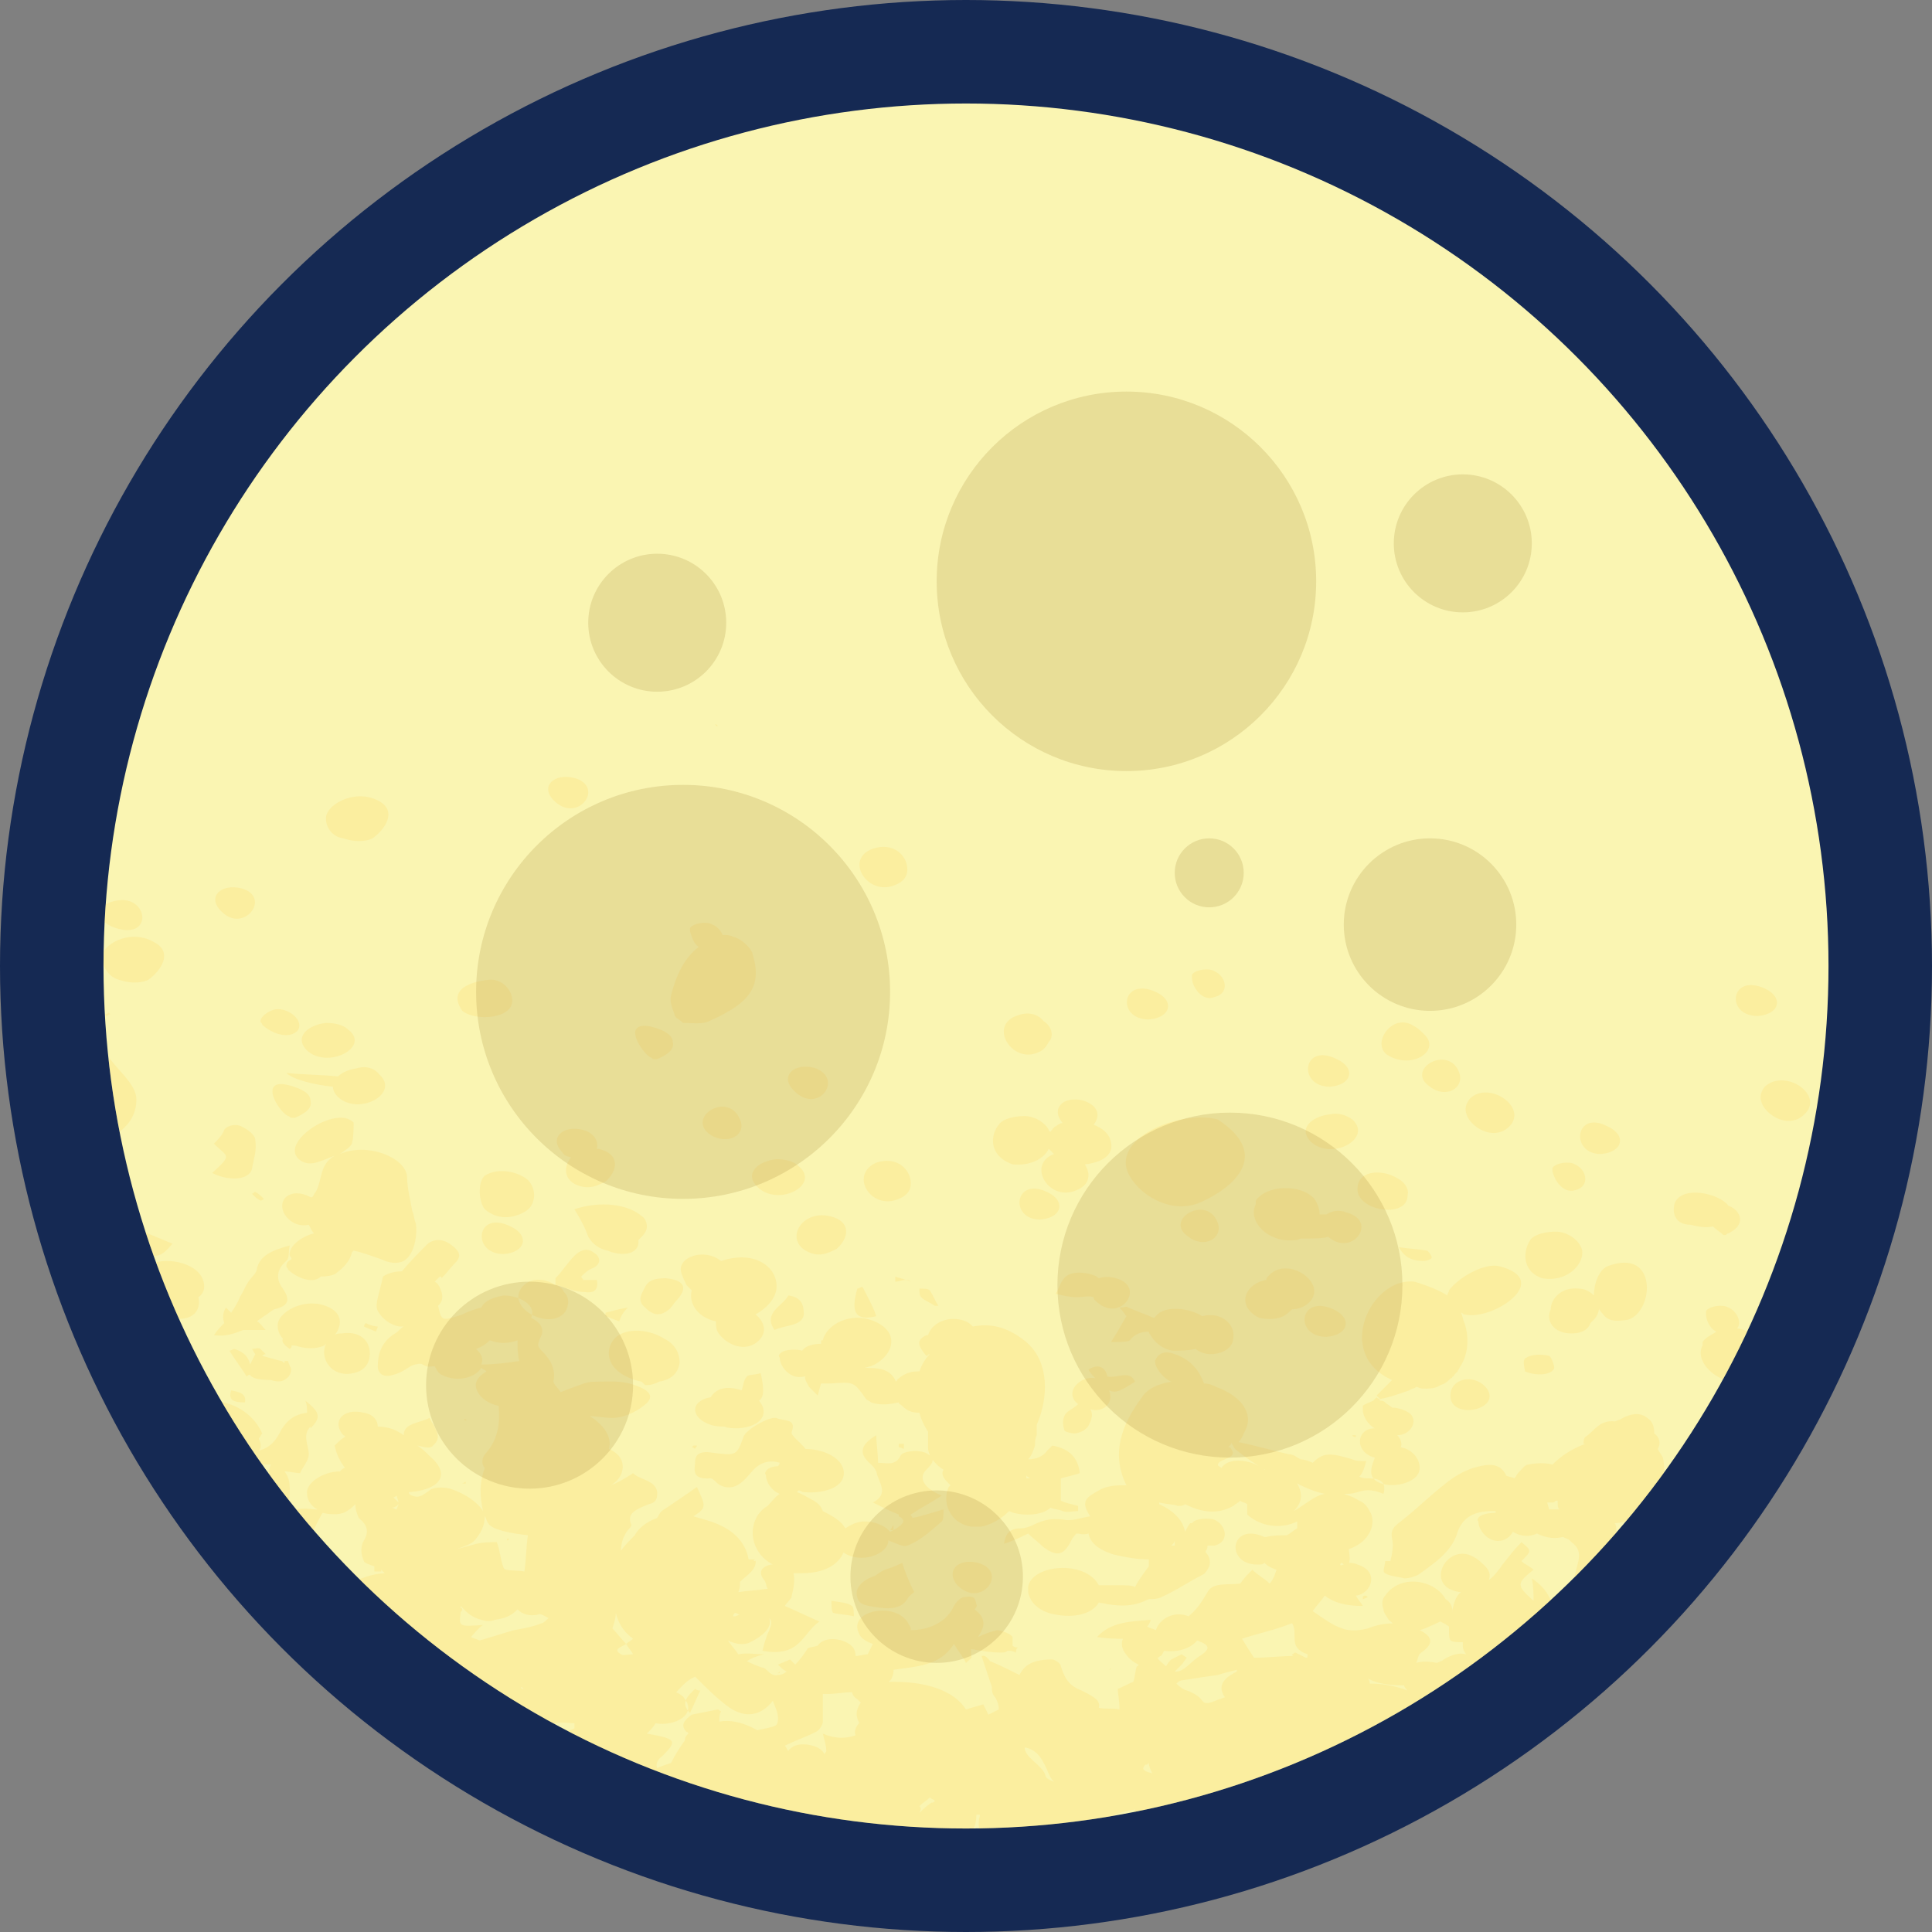
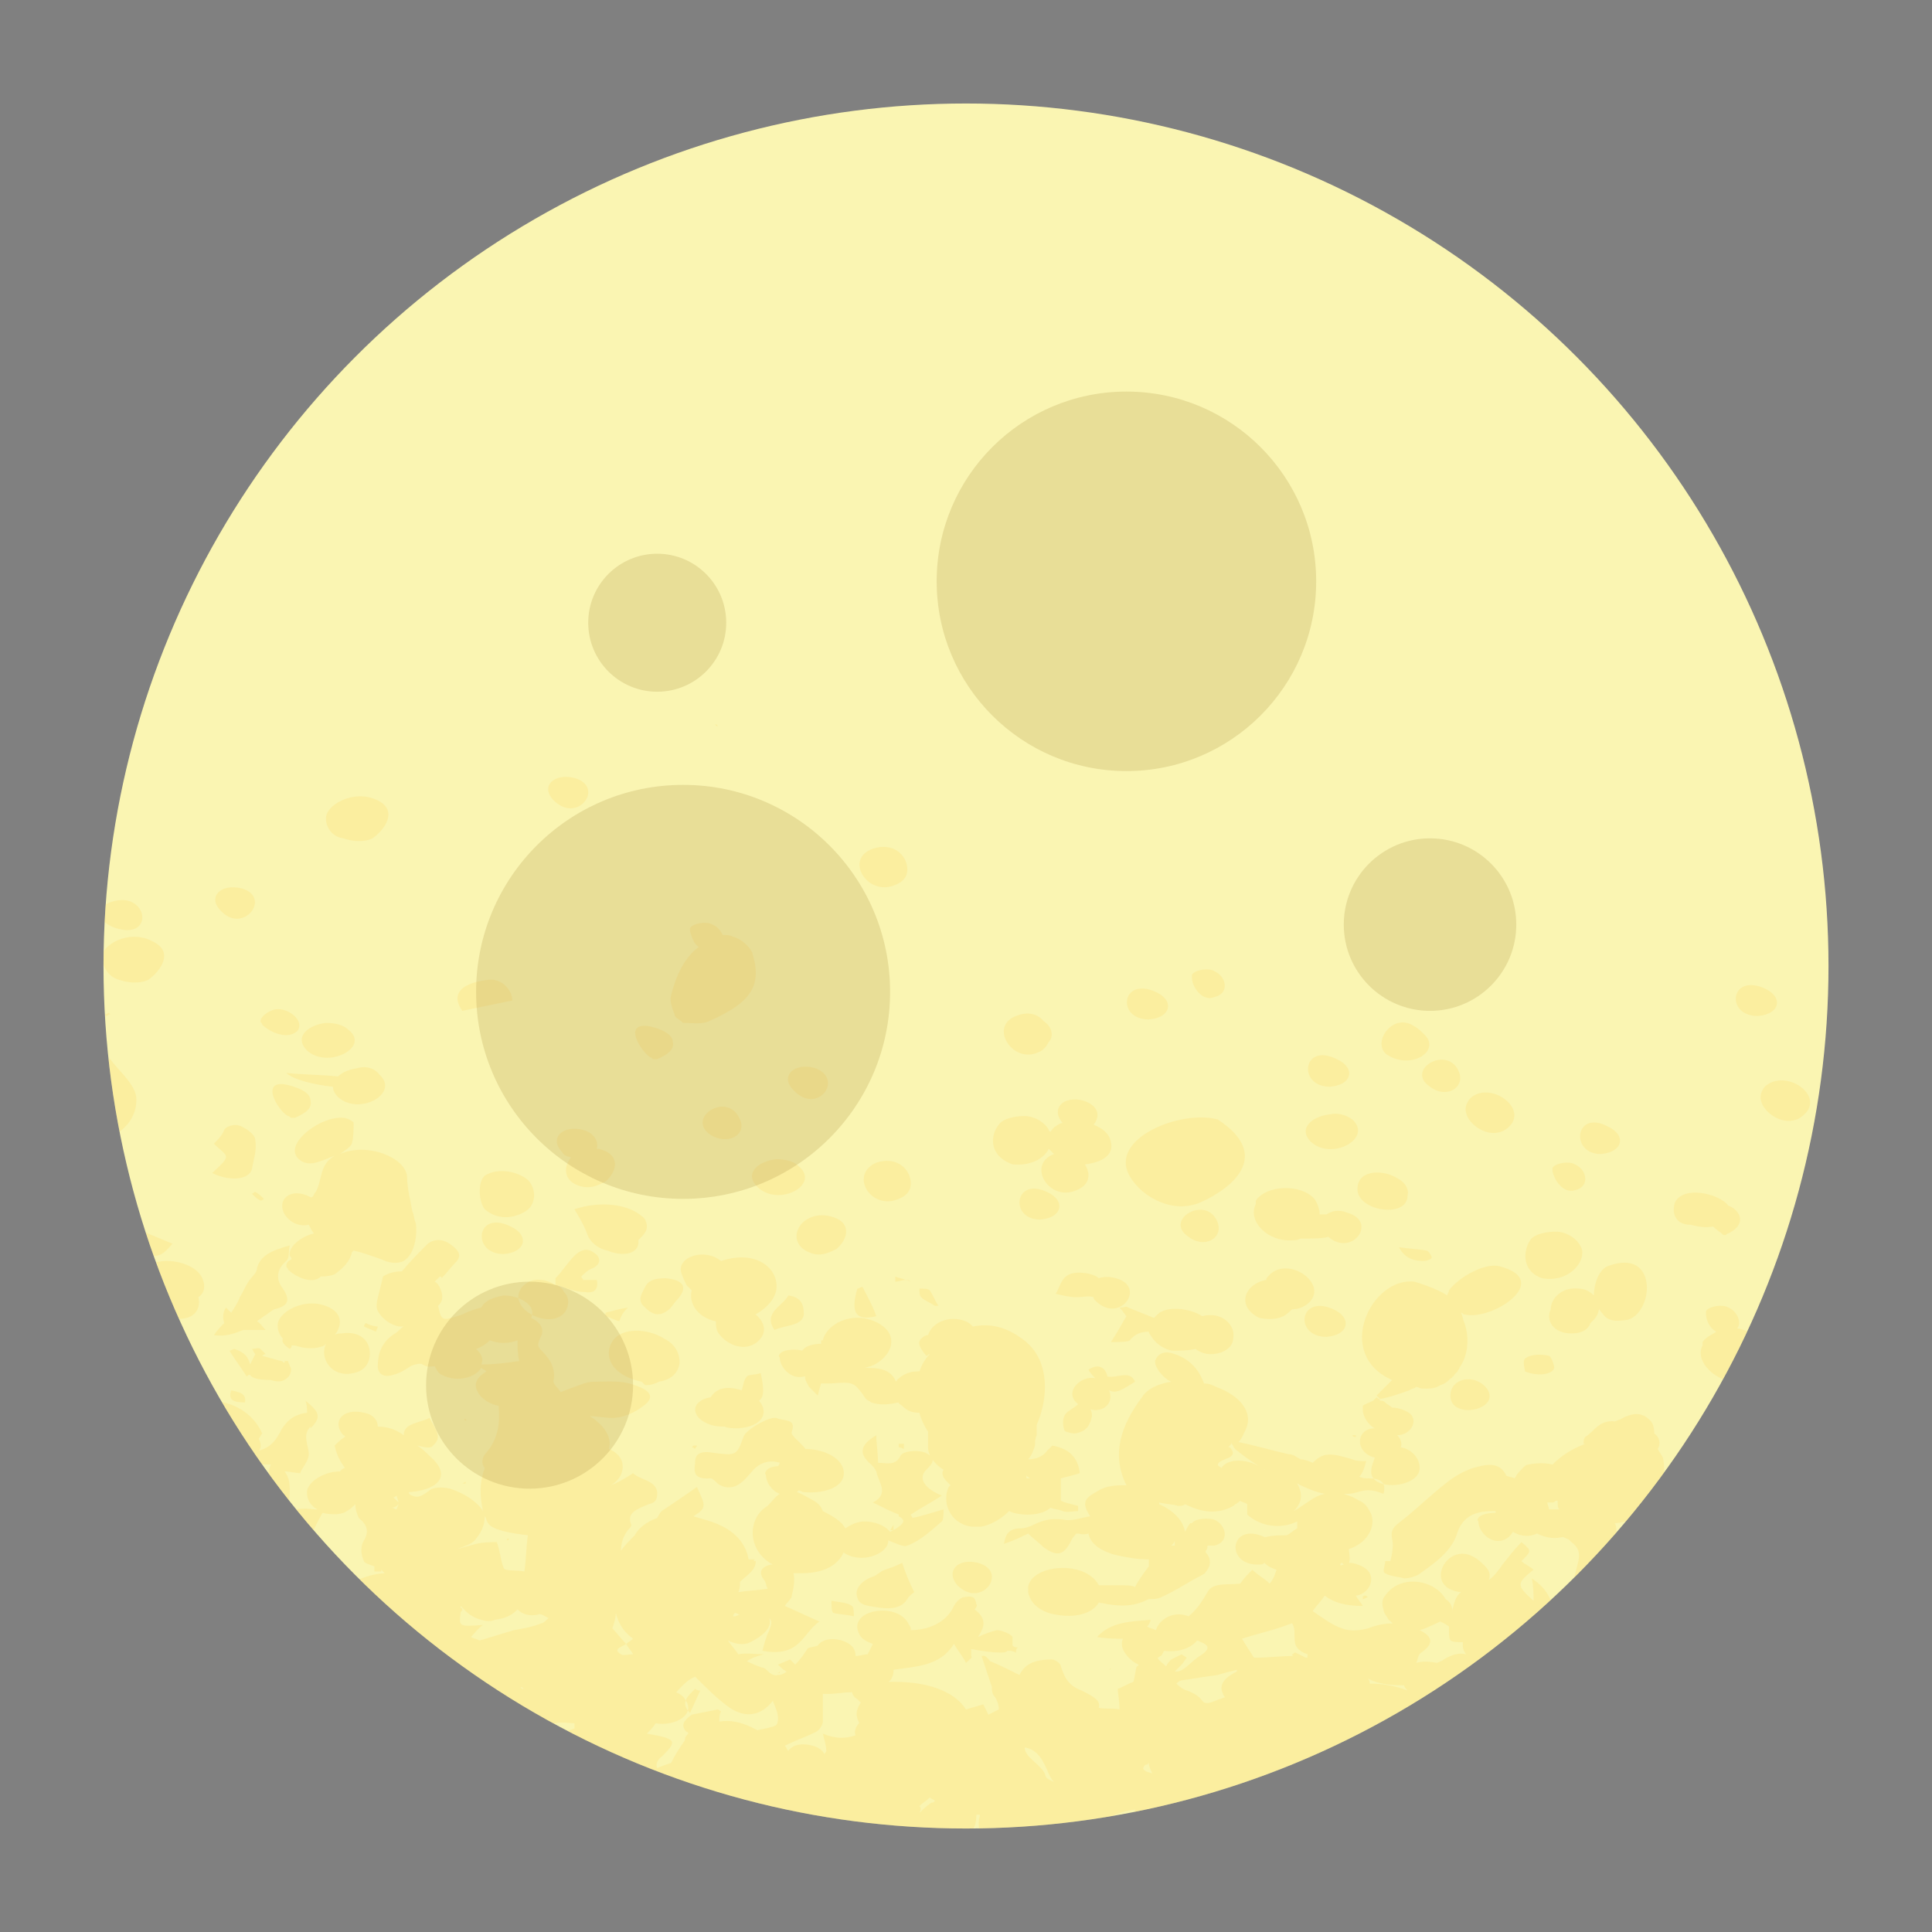
<svg xmlns="http://www.w3.org/2000/svg" xmlns:xlink="http://www.w3.org/1999/xlink" version="1.1" id="contact_page" x="0px" y="0px" viewBox="0 0 112 112" style="enable-background:new 0 0 112 112;" xml:space="preserve">
  <rect x="0" y="0" width="112" height="112" fill="#808080" stroke="none" />
  <style type="text/css">
	.st0{fill:none;stroke:#152953;stroke-width:12;stroke-miterlimit:10;}
	.st1{opacity:0.25;clip-path:url(#SVGID_2_);}
	.st2{fill:#FFD868;}
	.st3{fill:none;}
	.st4{fill:#B29749;}
</style>
  <g id="moon">
-     <circle class="st0" cx="56" cy="56" r="50" />
    <g>
      <defs>
        <circle id="SVGID_1_" cx="56" cy="56" r="50" />
      </defs>
      <use xlink:href="#SVGID_1_" style="overflow:visible;fill:#FAF5B2;" />
      <clipPath id="SVGID_2_">
        <use xlink:href="#SVGID_1_" style="overflow:visible;" />
      </clipPath>
      <g class="st1">
-         <path class="st2" d="M171.8,86.6c0.2,0.5-0.1,1.6,0.6,1.4c0.1,0.4,1,0.4,1.2,0.5c0.2,0.1,0.6,2.2,0.9,2.3l0.2-1.8     c0,0-0.5-2.8-0.8-3C173,85.6,171.4,85.5,171.8,86.6z M175.6,77.4l-0.1,1l-0.2,2.5c0,0-0.1,0-0.1,0c-0.1,0-0.2,0-0.4-0.1     c-0.1,0.1-0.3,0.2-0.4,0.3c-1.4,0.8-3.2,1.1-4.1,1.4c-1.4,0.1-2.2,0.3-2.5,0.1c-0.7-0.5-1.9-1.3-1.7-1.8c0.5-1.9,2.3-3.1,4.6-3.9     c1.1-0.4,2.3-0.1,3.3,0.6C174.2,77.1,174.8,76.9,175.6,77.4C175.6,77.4,175.6,77.4,175.6,77.4z M156.2,86     c0.2,0.1,0.3,0.2,0.4,0.4c0.1,0,0.1,0,0.2,0c0,0-0.1,0-0.1,0c0.2,0.3,0.2,0.5,0.1,0.7c0.1,0,0.1,0.1,0.2,0.1     c0,0.1-0.1,0.1-0.1,0.2c-0.2,0-0.4,0-0.6,0.1c-0.1,0-0.3,0-0.5,0.1c0,0,0,0,0,0c0,0,0,0,0,0c0,0,0,0-0.1,0     C153.6,87.3,154.4,84.9,156.2,86z M84.9,97.9c0.1,0,0.1,0.1,0.2,0.2c-0.1,0-0.1,0.1-0.2,0.1c-0.1-0.1-0.1-0.1-0.2-0.2     C84.8,98,84.9,97.9,84.9,97.9z M162.2,67.1c0.2-1.4,1.7-1.1,2.6-0.8c0.8,0.3,0.8,1,0.4,1.5C164.4,68.7,162.4,67.8,162.2,67.1z      M170.5,74.1c0.2-0.1,0.4-0.2,0.8-0.3c1.2-0.4,2.5,1,1.3,1.9C171.5,76.3,169.1,74.9,170.5,74.1z M126.1,84.9     c-0.7,0.2-1.2,0.3-1.6,0.4c0-0.1-0.1-0.2-0.1-0.3c0.2-0.2,0.4-0.4,0.6-0.7C125.3,84.5,125.6,84.7,126.1,84.9z M120.6,91     C120.6,90.9,120.6,90.9,120.6,91c-0.5-0.1-1.1-0.1-0.7-0.8C120.5,90.2,120.8,90.4,120.6,91L120.6,91     C120.6,90.9,120.6,90.9,120.6,91z M123.7,91.2c-0.1,0-0.2-0.1-0.4-0.3c-0.3,0.3-0.5,0.3-0.9,0.1c0,0-0.1,0-0.1,0c0,0,0,0,0,0     c-0.1,0-0.1,0-0.2-0.1c-0.5-0.2-0.9-0.5-1.5-0.8c0.7-0.3,1-0.5,1.4-0.7c0.3-0.2,0.6-0.2,1-0.1c0.1,0,0.2,0,0.3,0     c0.8,0,1.4,0.3,1.5,0.7c0.2,0.4,0,0.8-0.6,1.1c-0.1,0-0.1,0.1-0.2,0.1C123.8,91.2,123.7,91.2,123.7,91.2z M136.7,92.2     c0.3-0.4,0.6-0.8,0.9-1.1c0.5-0.7,1.2-0.9,2.2-0.5c0.1,0.1,0.4,0.2,0.4,0.3c0,0.7,0,1.4,0,2c-0.1,0-0.1,0.1-0.2,0.1     C139,91.7,137.8,92,136.7,92.2z M147.2,99.5c-0.4,0-0.8-0.1-1.3-0.1c0.4-0.5,0.8-1.1,1.3-1.5c0.1-0.1,0.5-0.2,0.8-0.2     c0.3,0,0.5,0.3,0.8,0.4c-0.3,0.2-0.5,0.5-0.8,0.6C146.9,98.7,146.9,98.7,147.2,99.5z M150.2,94.9L150.2,94.9L150.2,94.9     L150.2,94.9z M145.7,98.2c-0.1,0-0.2-0.1-0.2-0.1c0.1-0.1,0.2-0.3,0.3-0.4c0.1,0,0.1,0,0.2,0.1C145.9,97.9,145.8,98,145.7,98.2z      M147.9,86.7c-1.9-0.1-1.5-2.4,0.4-2.3c1.3,0.1,1.4,1.2,0.8,1.8C148.9,86.5,148.5,86.7,147.9,86.7z M145,101.7c0.1,0,0.1,0,0.2,0     c0,0.1,0,0.3,0,0.4c-0.1,0-0.2,0-0.2-0.1C144.9,102,144.9,101.8,145,101.7z M130,83.4c0.8,0,1.4,0.3,1.5,0.7     c0.2,0.4,0,0.8-0.6,1.1c-0.1,0-0.1,0.1-0.2,0.1c-0.1,0-0.1,0-0.2-0.1C129.8,85,128.2,83.3,130,83.4z M174,95.9l-0.3,3.1l-0.7,7.4     c-0.9-0.1-1.7-0.6-2.3-1l0,0l-0.1,0l0.1,0c-0.4-0.4-0.7-0.7-0.8-0.7c-0.2,0.6-1.1,0.8-1.8,0.2c0,0,0,0,0,0     c-0.4,0.5-0.8,0.9-1.3,1.4c-1-1.3-1-1.4,0.3-2.2c0.2-0.1,0.3-0.2,0.4-0.4c0-0.1,0-0.2,0-0.3c0-0.1,0-0.1-0.1-0.2     c-0.3-0.5-0.1-0.8,0.6-1c0.3-0.1,0.6-0.3,0.8-0.5c1-1.2,2.4-1.4,3.8-0.4c0,0,0.1,0.1,0.1,0.1c-0.1-0.3-0.8-1.4-0.6-1.6     c0.1-0.1,0.8-0.4,1.2-0.6c-0.7-0.5-1.3-0.9-1.9-1.3c-0.2-0.1-0.4-0.4-0.3-0.6c0.1-0.2,0.5-0.2,0.7-0.3c0.1,0,0.2,0.1,0.3,0     C173.3,96.3,173.5,96.1,174,95.9z M151.1,87.2c0,0,0.1,0,0.1,0c0,0.1,0,0.2,0,0.3c0,0-0.1,0-0.1,0     C151.1,87.4,151.1,87.3,151.1,87.2z M143,98.4c0.1,0,0.1,0.1,0.1,0.1c0,0-0.1,0.1-0.1,0.1c0,0-0.1-0.1-0.1-0.1     C142.9,98.5,143,98.4,143,98.4z M169.4,85.9c0.3-0.3,0.7-0.4,1.1-0.1c0.3,0.3,1.1,0.7,0.5,1.2c-0.2,0.2-0.6,0.2-1.1,0.4     c-0.6-0.2-1.1-0.4-1.6-0.5C168.7,86.6,169,86.3,169.4,85.9z M169.8,88.8c0.5,0.1,1,0.3,1.6,0.4c-0.1-0.6,0.5-1.2,1.6-0.7     c1.1,0.5,0.9,1.5-0.4,1.6c-0.8,0-1.2-0.4-1.3-0.8C170.5,89.6,170.4,89.6,169.8,88.8z M167,91.6c0.9-0.4,1.8-0.8,2.8-1.1     c0.7-0.2,1.2,0,1.3,0.5c0.2,0.5-0.1,0.8-0.8,0.9c-0.2,0-0.4,0-0.8,0.1c-0.4,0.1-1.3-0.1-1.2,0.7c0,0.1-0.5,0.4-0.7,0.4     c-0.2,0-0.6-0.3-0.7-0.5c-0.1-0.2-0.1-0.5-0.1-0.8C166.8,91.7,166.9,91.6,167,91.6z M171.7,98.7L171.7,98.7L171.7,98.7     L171.7,98.7z M173.7,58c1.3,0.1,1.4,1.2,0.8,1.8c-0.3,0.3-0.7,0.5-1.2,0.5C171.4,60.2,171.8,57.9,173.7,58z M129.9,103.4     c0,0-0.1,0-0.1,0.1c0,0,0-0.1,0-0.1C129.8,103.3,129.8,103.3,129.9,103.4C129.9,103.3,129.9,103.3,129.9,103.4z M174,84.7     c0.3-0.1,0.7-0.6,0.8-0.8l-0.3-0.5c-0.1-0.2,0-0.4-0.1-0.5c-0.2,0-0.1,0-0.3-0.2c-0.7-0.4-0.9-0.1-1.1,0.3     c-0.1,0.2-0.4,0.6-0.6,0.6c-0.3,0-0.5,0.1-0.7,0.2c-1.2-0.9-2.8,0.9-1.7,1.6c1.2,0.9,2.8,0.1,2.4-0.8c0.2,0.1,0.4,0.1,0.6,0.2     C173.6,84.8,173.5,84.9,174,84.7z M174.2,84C174.3,84,174.3,84,174.2,84c0,0-0.1,0-0.1,0C174.2,84,174.2,84,174.2,84z M134.4,82     c-1.3-1.1,1.2-2.4,2.4-1.3c0.9,0.8,0,1.5-1,1.7C135.3,82.4,134.7,82.3,134.4,82z M139.1,72.2l0.1-0.1c1.2-0.5,2.9,0.3,3,1.4     c0,0.3-0.1,0.6-0.4,0.9c0.4,0,0.8,0,1.2,0c1.2,0.2,2.1,1.5,1.7,2.5c-0.7,1.7-2.5,2.7-4.7,2.1c-0.3-0.6-1.2-1.5-1.1-2.4     c0-0.1,0.1-0.3,0.1-0.4c-0.1-0.5,0.1-0.8,0.6-0.9c0.1-0.1,0.3-0.3,0.4-0.4c-0.2,0-0.5,0-0.7-0.1     C138.1,74.3,137.9,72.7,139.1,72.2z M130.7,69.1c0.2-0.1,0.4-0.2,0.8-0.3c1.2-0.4,2.5,1,1.3,1.9     C131.7,71.4,129.3,69.9,130.7,69.1z M129,74.5c0.2-1.4,1.7-1.1,2.6-0.8c0.8,0.3,0.8,1,0.4,1.5C131.2,76,129.3,75.2,129,74.5z      M125.1,73.4c-0.1-1,1.2-1.2,2.1-0.9c0.4,0.2,0.8,0.5,0.9,0.9C128.4,74.8,125.3,74.8,125.1,73.4z M140.9,63.2     c0.2-1.4,1.7-1.1,2.6-0.8c0.8,0.3,0.8,1,0.4,1.5C143.1,64.7,141.1,63.9,140.9,63.2z M140.8,65.8c-0.5-0.9,0.4-1.6,1.5-1     C143.9,65.6,141.7,67.4,140.8,65.8z M145.5,75.7c-1.3-1.1,1.2-2.4,2.4-1.3c0.9,0.8,0,1.5-1,1.7C146.3,76.1,145.8,76,145.5,75.7z      M79.5,85.2c0-0.2,0.1-0.4,0.2-0.7c-1.2-0.3-1.1-1.7,0-1.7c-0.4-0.2-0.7-0.7-0.7-1.1c0-0.1,0-0.1,0-0.2c0.1-0.1,0.4-0.2,0.6-0.3     c0.1-0.1,0.1-0.1,0.2-0.2c0.1,0.1,0.2,0.1,0.2,0.2c0.1,0,0.2,0,0.3,0.1c0.1,0.1,0.3,0.2,0.4,0.3c0.4,0,0.9,0.2,1.1,0.4     c0.4,0.5-0.1,1.2-0.8,1.2c0.2,0.2,0.3,0.5,0.2,0.7c0.6,0.1,1.1,0.6,1.1,1.2C82.3,86.3,79.3,86.5,79.5,85.2z M113.5,67.5     c-0.5-0.9,0.4-1.6,1.5-1C116.7,67.3,114.5,69.1,113.5,67.5z M156.1,101.9L156.1,101.9L156.1,101.9L156.1,101.9z M99.9,92.3     c0.4-0.2,0.7-0.4,1.1-0.6c0.1,0.1,0.2,0.2,0.3,0.2c-0.1,0.3,0.1,0.8-0.6,0.9C100.4,92.7,100.2,92.4,99.9,92.3z M108.8,64.4     c-0.3-0.3-0.5-0.7-0.4-1c0.2-0.8,1.3-1.1,2.3-1c0.7,0.1,2.1,0.4,1.8,1.2c-0.1,0.3-0.5,0.5-0.9,0.7     C110.9,64.7,109.6,65,108.8,64.4z M152.1,92.9c0.2-0.1,0.4-0.2,0.6-0.3c0.1,0.1,0.1,0.1,0.2,0.2c-0.2,0.1-0.4,0.2-0.6,0.3     C152.1,93.1,152.1,93,152.1,92.9z M158,90c-0.1-0.6,0.5-1.2,1.7-0.7c1.1,0.5,0.9,1.5-0.4,1.6c-0.5,0-0.9-0.2-1.1-0.4     c-0.8,0.5-1.8,0.6-2.7,0.8C156.2,90.7,156.9,90.1,158,90z M157.1,86.1c-0.1,0-0.1,0.1-0.2,0.1C157,86.2,157.1,86.2,157.1,86.1     C157.1,86.1,157.1,86.1,157.1,86.1z M152.7,91.5c-0.5-0.2-0.9-0.4-1.2-0.6c0.6-0.7,1.2-1.3,1.9-2.1     C153.7,89.9,152.8,90.6,152.7,91.5z M162.8,94.6c0.3,0.4-0.1,0.7-0.6,1c-0.2-0.4-0.3-0.6-0.4-0.9c0,0,0,0,0,0c0,0,0,0,0,0     C162.2,94.7,162.8,94.6,162.8,94.6z M161.8,94.6C161.8,94.6,161.8,94.6,161.8,94.6C161.8,94.7,161.8,94.6,161.8,94.6     C161.8,94.6,161.8,94.6,161.8,94.6z M164.2,93.9c0,0.1,0,0.1,0,0.2c-0.6,0-1.2-0.1-1.7-0.1c-0.2,0-0.3-0.1-0.4-0.1     c-0.1,0-0.2,0.1-0.3,0.1c-0.4,0.1-0.8,0.2-1.2,0.2c-0.2,0.2-0.4,0.3-0.6,0.5c0,0.1,0.1,0.1,0.1,0.2c0.1,0.2,0.1,0.3,0,0.4     c0.2,0.1,0.3,0.2,0.4,0.4c0.2,0.3,0.3,0.7,0.3,1c0.4,0.7,0.6,1.5,0.3,2.4c-0.7,0.3-1.3,0.6-1.8,0.8c-0.1,0.1-0.1,0.1-0.2,0.2     c0,0-0.1,0-0.1-0.1c-0.8,0.3-1.6,0.5-2.4,0.3c-0.3,0.1-0.6,0.2-0.8,0.3c-0.5-0.3-0.9-0.6-1.3-0.8c-0.1,0.3-0.4,0.5-0.7,0.6     c-0.3,0.1-0.7,0.2-1,0.2c-0.1,0.3-0.5,0.6-1.2,0.5c-1.7-0.1-1.3-2.1,0.1-1.7c0.1-0.3,0.4-0.7,0.8-0.8c-0.3-0.3-0.4-0.8-1-0.9     c0.4-0.6,0.2-1.2,0.2-1.9c0,0,0.1-0.1,0.3-0.1c-0.1-1.3,1.7-1.6,2.9-1.1c0.4,0.2,0.8,0.4,1,0.7c0.4-0.1,0.8-0.2,1.2-0.3     c-0.1-0.3-0.2-0.6-0.3-0.9c-0.6-0.1-1.4-0.3-2.1-0.4c0-0.1,0-0.2,0-0.2c0.3-0.1,0.7-0.2,1.1-0.4c0-0.3-0.1-0.6-0.1-1.1     c0.3,0,0.6,0.1,1,0.1c0.2,0,0.5,0,0.6-0.1c0.3-0.4,0.6-0.6,1-0.6c1.4-1,4.7-0.3,5.1,0.9c0.2,0,0.5,0,0.8,0.2     C165.2,92.8,164.8,93.6,164.2,93.9z M156.9,86.3c-0.1,0-0.1,0-0.2,0C156.8,86.3,156.9,86.3,156.9,86.3     C156.9,86.3,156.9,86.3,156.9,86.3C156.9,86.3,156.9,86.3,156.9,86.3L156.9,86.3z M153.3,61.1c0-0.1,0.1-0.1,0.2-0.1     c0.4-0.1,1.1,0.1,1.3,0.4c0.4,0.5-0.2,1.4-1.1,1.2C152.9,62.4,153,61.6,153.3,61.1z M155.6,73.4c0.9-0.1,1.8-0.4,2.7-0.3     c0.6,0,2.8,1,1.4,1.3c0.4-0.1,0.3,0.8,0.2,1.5c-0.1,0.6-0.2,1.1-0.3,1.2c-0.8,0.9-2.2,0.6-3.3,0C155.2,76.3,153,73.8,155.6,73.4z      M158.7,70c-0.5-0.9,0.4-1.6,1.5-1C161.8,69.7,159.6,71.6,158.7,70z M149.5,76.9c0.8,0,1.4,0.3,1.5,0.7c0.2,0.4,0,0.8-0.6,1.1     c-0.1,0-0.1,0.1-0.2,0.1c-0.1,0-0.1,0-0.2-0.1C149.3,78.5,147.8,76.8,149.5,76.9z M165.8,80.3c1.2,1.2-1.8,2.3-1.9,0.5     C163.8,79.9,165,79.5,165.8,80.3z M157.6,85.6c1-0.4,2-0.7,3-1.1c0.3-0.1,0.4-0.5,0.7-0.6c0.3-0.1,0.6,0,1,0c0,0-0.1,0.1-0.1,0.2     c0.1-0.1,0.3-0.1,0.5-0.2c0.5-0.1,1,0.1,1.3,0.3c0.8,0.6,0.5,1.5-0.1,2.1c-0.1,0.1-0.3,0.3-0.5,0.4c0.3,0.4,0.2,1-0.1,1.4     c-0.3,0.3-0.7,0.5-1.2,0.5c-0.1,0-0.2,0-0.3,0c0,0,0,0,0,0c-0.3,0.3-0.7,0.5-1.2,0.5c-1.9-0.1-1.5-2.4,0.4-2.3c0.1,0,0.1,0,0.2,0     c0.1-0.1,0.2-0.2,0.4-0.3c-0.1-0.2-0.1-0.4-0.1-0.6c0-0.4,0.1-0.9,0.3-1.3c-0.3,0.2-0.7,0.3-1,0.5c-0.8,0.6-1.8,0.9-3,0.8     C157.7,85.7,157.6,85.6,157.6,85.6z M156.7,78.7c0.2-0.1,0.4-0.2,0.8-0.3c1.2-0.4,2.5,1,1.3,1.9     C157.7,80.9,155.3,79.5,156.7,78.7z M45.2,96.9C45.2,96.9,45.2,97,45.2,96.9C45.2,97,45.2,97,45.2,96.9c0,0.1,0,0.1-0.1,0.1     C45.1,97,45.1,97,45.2,96.9z M40.6,98c-0.2,0.4-0.4,0.9-0.6,1.3c-0.6-0.6-0.1-1,0.3-1.4C40.4,98,40.5,98,40.6,98z M151.1,81.3     c-1.9,0.1-1.6-2.5,0.4-1.6C152.6,80.3,152.4,81.3,151.1,81.3z M156.7,101.3c0.1,0,0.1,0,0.2,0c0,0,0,0,0,0.1     C156.9,101.3,156.8,101.3,156.7,101.3C156.8,101.3,156.8,101.3,156.7,101.3z M143.4,90.6c0.2-0.2,0.6-0.1,0.9-0.2     c0.1,0.3,0.3,0.6,0.2,0.8c-0.1,0.2-0.6,0.2-1.1,0.4C143.4,91,143.3,90.7,143.4,90.6z M97.1,69.7c0.5-1,2.6-0.5,3.1,0.2     c0,0,0,0,0,0c0.3,0.1,0.5,0.3,0.6,0.5c0.2,0.4,0,0.8-0.6,1.1c-0.1,0-0.1,0.1-0.2,0.1c-0.1,0-0.1,0-0.2-0.1     c-0.1-0.1-0.3-0.2-0.5-0.4c-0.4,0.1-0.9,0-1.3-0.1C97.1,71,96.9,70.3,97.1,69.7z M104.6,64.6c-0.8,0.8-2,0.2-2.4-0.5     c-0.2-0.4-0.2-0.7,0.1-1.1C103.5,61.9,105.8,63.5,104.6,64.6z M102.3,57.3c1.1,0.5,0.9,1.5-0.4,1.6     C100,58.9,100.3,56.4,102.3,57.3z M104.3,80.4c-0.4,0.2-0.9,0.2-1.4,0.1c-0.8-0.3-0.9-0.9-0.6-1.3c-0.3,0.5-0.8,0.8-1.5,0.9     c-1.3,0.1-2.6-1.2-2.1-2.1l0-0.2c0.2-0.3,0.5-0.4,0.8-0.6c-0.4-0.2-0.6-0.7-0.6-1c0-0.1,0-0.1,0-0.2c0.2-0.3,1-0.4,1.3-0.2     c0.5,0.2,0.8,0.9,0.5,1.2c0.5,0.1,1,0.3,1.3,0.6c0.4,0.4,0.4,1,0.1,1.5c0.3-0.6,1.2-1,2.1-0.6C105.6,79,105.2,80,104.3,80.4z      M77.3,75.9c1.1,0.5,0.9,1.5-0.4,1.6C75,77.5,75.3,75,77.3,75.9z M123.6,91.9C123.6,91.9,123.5,91.8,123.6,91.9     c0-0.1,0-0.1,0-0.1C123.6,91.8,123.6,91.9,123.6,91.9z M121.2,88.5C121.2,88.5,121.2,88.5,121.2,88.5c-0.1,0-0.1,0-0.1,0     c0,0,0,0,0-0.1C121.1,88.5,121.2,88.5,121.2,88.5z M138.4,93.4c0.3,0.9-0.8,1.5-1.7,0.8C135.2,93.2,137.8,91.7,138.4,93.4z      M90.1,79.3c-0.1,0.4-1,0.5-1.7,0.2c0-0.2-0.2-0.7,0.1-0.8c0.3-0.2,0.9-0.2,1.3-0.1C89.9,78.6,90.1,79.1,90.1,79.3z M138,89.1     c0.1,0,0.2,0,0.2,0c0.1-0.2,0.2-0.3,0.3-0.5c0.2-0.3,0.5-0.6,1-0.4c0.4,0.2,0.9,0.6,0.5,1.1c-0.4,0.5-1.1,0.4-1.7,0.4     C138.3,89.7,138.1,89.3,138,89.1z M142.5,88.6c0.7,0.2,0.7,0.6,0.3,1c-0.4,0.4-1.1,0.7-1.4,0.8c-1.7,0.4-0.8-1.5,0.2-1.7     C141.8,88.6,142.2,88.5,142.5,88.6z M107.1,68c1.1,0.5,0.9,1.5-0.4,1.6C104.8,69.6,105.1,67.1,107.1,68z M120.1,64.2     c1.1,0.5,0.9,1.5-0.4,1.6C117.8,65.8,118.1,63.3,120.1,64.2z M143.6,67.9c1.1,0.5,0.9,1.5-0.4,1.6     C141.3,69.5,141.6,66.9,143.6,67.9z M125,87.6c-1,0.3-1.8,0.5-2.9,0.8C122.3,87.2,123.5,86.9,125,87.6z M101.5,89.7     c-0.1,0.1-0.3,0.1-0.4,0.1c0-0.1-0.1-0.1-0.1-0.2c0.1-0.1,0.3-0.1,0.4-0.2C101.5,89.5,101.6,89.7,101.5,89.7z M103.6,88.2     c-0.1,0-0.2,0-0.3,0c-0.8,0.3-1.7,0.5-2.6,0.5c-1-0.1-1.3,0.3-1.7,0.8c-0.2,0.3-0.5,0.5-0.8,0.7c-0.2,0.1-0.7,0.1-0.8,0     c-0.2-0.2-0.2-0.5-0.2-0.7c0-0.1,0.1-0.2,0.2-0.3c1.5-1.5,3.2-2.7,5.9-3c0.6-0.1,1.2-0.1,1.3-0.7c0.1-0.6,0.9-0.8,1.5-0.9     c0.8-0.1,1.6,0,2.4,0.1c0.7,0.1,0.8,0.6,0.2,1.5c-0.4,0.4-1.3,0.7-2.3,0.8c-0.6,0.1-1.2,0.2-1.7,0.4     C104.7,87.9,104.3,88.2,103.6,88.2z M101.6,92.6c-0.2-0.1-0.3-0.4-0.3-0.6c0.1-0.9,0.7-1.2,2.1-1.2c0.1,0.5-0.5,1.7-1.1,1.9     C102.1,92.7,101.7,92.7,101.6,92.6z M102.1,90.5c-0.1-0.1-0.1-0.2-0.2-0.3c0.2,0,0.4-0.1,0.5,0c0.1,0,0.2,0.2,0.3,0.4     C102.4,90.5,102.2,90.5,102.1,90.5z M107.5,64.4c0.3,0.9-0.8,1.5-1.7,0.8C104.3,64.2,106.9,62.7,107.5,64.4z M136.1,84.4     c-1.9,0.1-1.6-2.5,0.4-1.6C137.6,83.4,137.4,84.4,136.1,84.4z M132.4,79.9c0.3,0.9-0.8,1.5-1.7,0.8     C129.2,79.7,131.8,78.2,132.4,79.9z M100,82.5c-0.2-1.2,0.2-1.6,1.9-1.6C101.8,81.6,101,82.3,100,82.5z M129.9,71.6     c0-0.1,0-0.1,0-0.2c0,0,0.1-0.1,0.2-0.1c0.6-0.2,3.2-0.3,2.3,0.8c-0.4,0.5-1.1,0.7-1.6,0.6C130.3,72.6,130,72.2,129.9,71.6z      M125.8,81.4c1.1,0.5,0.9,1.5-0.4,1.6C123.5,83,123.8,80.4,125.8,81.4z M126.9,68.3c-0.2-0.4-0.2-0.7,0.1-1.1     c1.1-1.1,3.4,0.5,2.3,1.6C128.5,69.6,127.3,69,126.9,68.3z M99.5,83.2L99.5,83.2L99.5,83.2L99.5,83.2z M118.8,76.9     c-1.9,0.1-1.6-2.5,0.4-1.6C120.3,75.9,120.1,76.9,118.8,76.9z M64.3,80.6C64.3,80.6,64.3,80.6,64.3,80.6c0.3,0.8-0.4,1.3-1.1,1.1     c0.1,0.1,0.1,0.3,0.1,0.4c-0.1,0.5-0.3,0.9-1,1c-0.2,0-0.6-0.1-0.6-0.2c-0.1-0.3-0.1-0.6,0-0.8c0.1-0.3,0.5-0.4,0.8-0.7     c0,0,0,0,0,0c-0.9-0.7,0.2-1.7,1-1.5c-0.1-0.1-0.3-0.3-0.4-0.5c0.6-0.4,1-0.1,1.1,0.4c0.6,0.1,1.3-0.4,1.6,0.3     C65,80.6,64.7,80.8,64.3,80.6z M70.6,70.9c0.3,0.9-0.8,1.5-1.7,0.8C67.4,70.7,70,69.2,70.6,70.9z M70.6,64.9c3.2,2.1,0.8,4-1,4.8     c-1.6,0.7-3.4-0.3-4.1-1.5C64.2,66,68.5,64.3,70.6,64.9z M67,57.5c1.1,0.5,0.9,1.5-0.4,1.6C64.7,59.1,65,56.6,67,57.5z      M41.2,65.8c-1.5-1,1-2.6,1.7-0.9C43.3,65.8,42.2,66.4,41.2,65.8z M29.6,71.1c1.1,0.5,0.9,1.5-0.4,1.6     C27.3,72.7,27.6,70.1,29.6,71.1z M73.4,74.2c0-0.1,0.1-0.2,0.2-0.3c1.1-1.1,3.4,0.5,2.3,1.6c-0.3,0.3-0.7,0.4-1,0.4     c-0.1,0.1-0.3,0.3-0.5,0.4c-0.4,0.2-0.9,0.2-1.4,0.1C71.6,75.7,72.2,74.4,73.4,74.2z M60.7,69.1c1.1,0.5,0.9,1.5-0.4,1.6     C58.5,70.7,58.8,68.2,60.7,69.1z M57.9,65.2c0.1-0.2,0.6-0.5,1.5-0.5c0.6,0,1.2,0.4,1.4,0.8c0,0,0,0.1,0.1,0.1     c0.1-0.1,0.2-0.3,0.3-0.3c0.1-0.1,0.3-0.2,0.4-0.2c-0.7-0.8,0-1.6,1.2-1.3c0.9,0.3,1,0.9,0.6,1.4c0.5,0.2,0.9,0.5,1,1     c0.2,0.8-0.6,1.2-1.5,1.3c0.1,0.2,0.2,0.4,0.2,0.6c0,0.4-0.2,0.7-0.7,0.9c-1.6,0.7-2.9-1.5-1.3-2.1c-0.1-0.1-0.2-0.2-0.3-0.3     c0,0,0,0,0,0c-0.3,0.6-1.1,1-2.1,0.9C57.3,67,57.4,65.8,57.9,65.2z M93.2,73.4c2.9-1.1,2.7,2.6,1.2,3.1c-1.2,0.2-1.3-0.1-1.7-0.6     c0,0,0,0,0-0.1c0,0.2-0.1,0.5-0.3,0.7c-0.1,0.1-0.1,0.1-0.2,0.2c-0.1,0.3-0.4,0.6-1.1,0.6c-1.1,0-1.5-0.8-1.2-1.4     c0-0.6,0.6-1.3,1.6-1.2c0.4,0,0.7,0.2,0.9,0.4C92.4,74.4,92.7,73.6,93.2,73.4z M77.5,61.4c1.1,0.5,0.9,1.5-0.4,1.6     C75.2,63,75.5,60.4,77.5,61.4z M143.4,98.2c0.1-0.1,0.4-0.1,0.6-0.2c0.1,0.1,0.3,0.3,0.2,0.4c-0.1,0.1-0.3,0.2-0.6,0.4     C143.5,98.5,143.4,98.3,143.4,98.2z M79.2,92.5c0,0,0.1,0.1,0.1,0.1c-0.1,0-0.2,0.1-0.3,0.1c0-0.1,0-0.1,0-0.1     C79,92.5,79.1,92.5,79.2,92.5z M88.7,71.9c0.1-0.2,0.6-0.5,1.5-0.5c0.6,0,1.2,0.4,1.4,0.8c0.5,0.7-0.5,2.2-2.2,1.9     C88.2,73.7,88.3,72.5,88.7,71.9z M86.9,73.4c3.2,0.8-0.4,3.2-2,2.8c-0.1,0-0.1-0.1-0.2-0.1c0.1,0.2,0.1,0.4,0.2,0.6     c0.3,0.9,0.2,1.9-0.3,2.6c0,0,0,0,0,0c0,0.1-0.1,0.1-0.1,0.2c-0.1,0.1-0.1,0.1-0.2,0.2c0,0,0,0.1-0.1,0.1c0,0,0,0.1-0.1,0.1     c-0.2,0.2-0.3,0.3-0.6,0.4c-0.3,0.2-0.6,0.2-1,0.2c-0.2,0-0.3-0.1-0.4-0.1c-0.1,0.1-0.3,0.1-0.4,0.2c-0.6,0.2-1.1,0.4-1.7,0.5     c-0.1-0.1-0.1-0.1-0.2-0.2c0.3-0.3,0.6-0.6,0.9-0.9c-3.4-1.5-1.2-6,1.3-5.7c1,0.3,1.6,0.6,1.9,0.8c0-0.1,0.1-0.2,0.1-0.3     C84.6,74,86.1,73.2,86.9,73.4z M84.6,62.2c0.3,0.9-0.8,1.5-1.7,0.8C81.4,62,84,60.5,84.6,62.2z M82,59.5c0.2,0.1,0.4,0.3,0.6,0.5     c0.9,0.9-0.7,2-2.1,1.2C79.4,60.6,80.7,58.6,82,59.5z M85.1,64.8c-0.2-0.4-0.2-0.7,0.1-1.1c1.1-1.1,3.4,0.5,2.3,1.6     C86.7,66.1,85.5,65.5,85.1,64.8z M93.2,65.3c1.1,0.5,0.9,1.5-0.4,1.6C91,66.9,91.3,64.3,93.2,65.3z M137,86.4     c0.4-0.4,1-0.7,2-0.9c-0.4-0.3-0.7-0.6-0.9-1c-0.6-1.1,0.5-2.7,2.1-2.9c2.8-0.5,5.4,0.3,6.3,2.4c-0.6,0.6-1.2,1.9-2.4,2.3     c-1.5,0.5-3.1,0.4-4.3-0.2c-0.2,0.1-0.3,0.1-0.5,0.2c0.9,0.8-0.5,2-1.5,1.2c0.2,0.6,0.1,1.3-0.5,1.8c0.1,0.1,0.2,0.3,0.2,0.4     c0.1,0.2-0.7,0.7-1,0.7c-0.5-0.1-1.1-0.1-1.3-0.6c-0.5,0-1.1-0.1-1.9-0.3c-1.6-0.4-1.8-1.5-1.3-2.4c-0.1,0-0.3,0-0.4-0.1     c0,0,0,0-0.1,0c-0.7,0.6-0.7,1.3-0.3,2.1c0.4,0.6-0.5,0.7-1,1.1c0.4,0.1,0.8,0.3,1.2,0.4c0,0.7,0.1,1.4,0.1,2.1     c0.1,0.7-0.6,0.9-1.1,1.2c-0.4,0.2-1.3-0.2-1.6-0.8c-0.2-0.4-0.3-0.8-0.4-1.2c-0.3-0.1-0.7-0.3-1-0.4c0,0,0,0,0,0     c-0.7-0.2-1.3-0.8-1.1-1.2c-0.1,0-0.2-0.1-0.3-0.1c-1.2-0.6,0.1-2.7,1.5-1.8c0.2,0.1,0.4,0.3,0.6,0.5c0.1,0.1,0.2,0.3,0.2,0.4     c0.3-0.4,0.7-0.7,1-1.1c0.1-0.2,0.5-0.4,0.3-0.7c-0.2,0.5-0.5,0.9-0.9,1c-1.2,0.2-1.3-0.1-1.7-0.6c-0.6-0.8-0.3-2.3,0.4-2.5     c1.7-0.6,2.3,0.3,2.3,1.4c0.2-0.2,0.5-0.3,0.7-0.5c0,0,0,0,0,0c-0.4-1.1,2.5-2.1,3.7-1.6c0.8,0.6,0.7,0.8,0.5,1.2     C135.8,85.9,136.5,86.1,137,86.4z M147.4,90.2c0.2,0.1,0.3,0.2,0.4,0.3c0.6,0.2,1,0.7,1.2,1.1c0.3,0.6-0.4,1.1-1.1,1.2     c-0.9,0.1-1.5-0.6-1.7-1.2C145.3,90.9,145.8,89.4,147.4,90.2z M12.4,77.4c0.2-0.3,0.4-0.5,0.6-0.7c-0.1-0.3-0.1-0.6,0.1-0.9     c0.1,0.1,0.2,0.2,0.3,0.3c0.2-0.3,0.4-0.6,0.5-0.9c0.2-0.3,0.3-0.6,0.5-0.9c0.2-0.3,0.5-0.5,0.5-0.8c0.2-0.7,0.8-1,1.9-1.3     c-0.1,0.4,0,0.7-0.2,0.9c-0.6,0.5-0.6,1.1-0.2,1.6c0.4,0.6,0.4,1-0.5,1.2c-0.2,0.1-0.4,0.3-0.6,0.4c-0.1,0.1-0.3,0.2-0.4,0.3     c0.2,0.1,0.3,0.3,0.5,0.5c-0.4,0-0.9,0-1.3,0C13.6,77.3,13.1,77.5,12.4,77.4z M26.8,58.6c-0.9-1.3,0.6-1.7,1.5-1.8     c0.8-0.1,1.4,0.6,1.4,1.2C29.7,59.1,27.5,59.2,26.8,58.6z M-15.9,66.3c-1.1-0.5-0.8-1.5,0.5-1.5c0.7,0,1,0.3,1.2,0.7     c1.6,0.3,2.4,1.2,3.2,2.3c-0.6-0.2-1.2-0.2-1.5-0.4c-0.6-0.5-1.1-1-1.6-1.6C-14.2,66.2-14.8,66.8-15.9,66.3z M-11.2,74.6     c0.1-0.2,0.2-0.4,0.4-0.6c0.7-0.9,2.7-0.2,2.4,1.1C-8.7,76.1-11.7,75.9-11.2,74.6z M0.2,80.8c-0.1,0-0.2,0.1-0.2,0.1c0,0,0,0,0,0     c0,0.4-0.2,0.7-0.7,0.9c-1.6,0.7-2.9-1.5-1.3-2.1c0.1,0,0.1,0,0.2,0c0-0.4,0.2-0.8,0.7-1c1.2-0.4,2,0.4,2,1.2     C0.8,80.2,0.6,80.6,0.2,80.8z M6.8,77.8c0.5-0.1,1-0.2,1.7-0.3C7.8,78.2,7.8,78.3,6.8,77.8z M11.5,75.2c0.2,0.8-0.4,1.6-2,1.1     C8.7,76,8.3,75.5,8.4,75c-0.1-0.1-0.2-0.2-0.2-0.3c-0.3-0.4,0-1,0.4-1.3c0.7-0.6,2.9-0.3,3.2,0.9C11.9,74.7,11.8,75,11.5,75.2z      M41.6,42.1c-0.1,0-0.1-0.1-0.2-0.1c0,0,0,0,0.1,0C41.5,42,41.6,42,41.6,42.1C41.6,42.1,41.6,42.1,41.6,42.1z M43.9,68.8     C43.1,68,44,67.3,45,67.2c0.5,0,1,0.1,1.3,0.4C47.6,68.7,45.1,70,43.9,68.8z M38.9,57.7c0.3-1.2,0.8-2.2,1.6-2.8     c-0.3-0.2-0.4-0.6-0.5-0.9c0-0.1,0-0.1,0-0.2c0.2-0.3,1-0.4,1.3-0.2c0.3,0.1,0.5,0.4,0.6,0.6c0.2,0,0.4,0,0.6,0.1     c0.4,0.1,0.9,0.5,1.1,0.9c0.6,1.9,0,2.9-2.5,4c-0.4,0.2-1,0.1-1.5,0.1c-0.2-0.2-0.5-0.3-0.5-0.5C39,58.5,38.8,58.1,38.9,57.7z      M-15.1,107.1C-15,107.1-15,107.1-15.1,107.1c0.1,0.1,0,0.1,0,0.1C-15.1,107.2-15.1,107.2-15.1,107.1     C-15.1,107.2-15.1,107.1-15.1,107.1z M46,63.2c-0.8-0.8,0-1.6,1.2-1.3C49,62.5,47.4,64.7,46,63.2z M37.7,59.5     c0.8,0.2,1.3,0.5,1.3,0.9c0.1,0.4-0.2,0.7-0.9,1c-0.1,0-0.2,0-0.2,0c-0.1,0-0.1-0.1-0.2-0.1C37.2,61,36,59.2,37.7,59.5z M33,57     C33,57,33,57,33,57C33,57,33,57,33,57C33,57,33,57,33,57z M33.3,70.1c1.5-0.5,3.1-0.3,3.9,0.4c0.2,0.1,0.3,0.4,0.3,0.6     c0,0.3-0.2,0.5-0.5,0.8c0.1,0.5-0.4,1-1.5,0.7c-0.1,0-0.2-0.1-0.3-0.1c-0.4-0.1-0.8-0.3-1.1-0.8C33.9,71.1,33.6,70.6,33.3,70.1z      M32.1,46.4c-0.8-0.8,0-1.6,1.2-1.3C35.1,45.6,33.5,47.8,32.1,46.4z M34.4,73.5c-0.3,0.1-0.5,0.3-0.7,0.5c0,0.1,0.1,0.1,0.1,0.2     c0.3,0,0.5,0,0.8,0c0.1,0.5-0.1,0.8-0.7,0.7c-0.5,0-1-0.2-1.6-0.4c0.2,0.1,0.3,0.2,0.4,0.4c0.3,0.3,0.3,0.7,0.1,1.1     c-0.8,1.2-3.4-0.1-2.6-1.3c0.5-0.7,1.4-0.6,2-0.2c0,0,0-0.3,0-0.4c0.4-0.4,0.7-0.9,1.1-1.3c0.3-0.3,0.7-0.5,1.1-0.2     C34.9,72.9,34.8,73.3,34.4,73.5z M28.2,68.1c0.7-0.4,1.8-0.2,2.4,0.3c0.5,0.5,0.5,1.4-0.1,1.8c-0.8,0.5-1.7,0.5-2.4-0.1     C27.7,69.6,27.7,68.3,28.2,68.1z M32.6,66.8c-0.8-0.8,0-1.6,1.2-1.3c0.7,0.2,0.9,0.7,0.8,1.1c0,0,0,0,0.1,0     c1.3,0.3,1.1,1.3,0.4,1.9c-0.4,0.2-0.8,0.4-1.3,0.3c-1.1-0.2-1.2-1.1-0.7-1.7C32.8,67,32.7,67,32.6,66.8z M-3.8,73.5     c-0.7-0.8-0.1-1.5,1-1.3C-3,72-3.1,71.8-3.2,71.7c-0.2-0.3,0-0.8,0.1-1.2c0.2,0,0.4,0.1,0.6,0.1c0-1.1,0.5-2.2,1.3-3.3     c0.8-1,2.5-1.2,4.3-0.5c0,0,0,0,0.1,0c0.3-0.2,0.6-0.4,1.1-0.4c-1.2-0.1-2.3-1.3-2.1-2.3c0-0.2,0.1-0.3,0.2-0.5     c-1.1-0.4-0.9-1.4-0.2-1.8c0.4-0.2,0.9-0.4,1.4-0.2c0,0,0.1,0,0.1,0c-0.1-0.1-0.1-0.2-0.2-0.3c-0.5-0.9,0.4-1.6,1.5-1     c0.6,0.3,0.7,0.8,0.5,1.1c0.3,0,0.6,0,0.9,0c0.4,0.6,1.4,1.4,1.5,2.2c0.1,1.5-1.2,2.5-2.8,2.7c0.2,0,0.4,0.1,0.7,0.2     c1.2,0.6,0.4,1.7-0.3,2.2c-0.1,0-0.2,0.1-0.4,0.1C5,69,5,69.1,4.9,69.3c-0.2,0.5-0.5,0.9-0.8,1.3c1.2,0.7-0.2,2.1-1.2,1.4     c-0.1,0.1-0.2,0.2-0.2,0.3c-1.1,0.7-1.6,1.2-1.9,1.1c-0.5-0.1-1.3-0.2-1.8-0.3c0,0,0,0.1-0.1,0.1c-0.1,0.1-0.5,0.1-0.6,0.1     c0,0,0,0-0.1-0.1C-2,73.8-3,74.4-3.8,73.5z M4.4,86.2C4.4,86.2,4.5,86.2,4.4,86.2C4.5,86.2,4.5,86.2,4.4,86.2     C4.4,86.2,4.4,86.2,4.4,86.2z M5.5,86.9c-0.4-0.2-0.7-0.4-1-0.6c0,0,0,0,0,0c0,0,0,0,0,0c0.3-0.2,0.7-0.5,0.8-0.5     C5.8,86.1,5.7,86.4,5.5,86.9z M19.6,91.7L19.6,91.7L19.6,91.7L19.6,91.7z M86.1,104.2C86.1,104.2,86.1,104.2,86.1,104.2     C86,104.2,86.1,104.2,86.1,104.2C86.1,104.2,86.1,104.2,86.1,104.2C86.1,104.2,86.1,104.2,86.1,104.2z M14,65.3     c0.4,0.2,0.8,0.5,0.8,0.8c0.1,0.6-0.1,1.1-0.2,1.7c-0.2,0.6-1.3,0.7-2.3,0.2c1.2-1.1,0.9-0.9,0.1-1.7c0.2-0.2,0.5-0.5,0.6-0.8     C13.1,65.3,13.6,65.1,14,65.3z M21.8,77.2c-0.2-0.1-0.5-0.2-0.7-0.3c0-0.1,0.1-0.2,0.1-0.2c0.2,0.1,0.5,0.2,0.7,0.2     C21.9,77,21.8,77.1,21.8,77.2z M16.7,76L16.7,76L16.7,76L16.7,76z M23.6,68.2c0,0.7,0.2,1.4,0.3,2c0.1,0.2,0.1,0.5,0.2,0.7     c0.1,0.5,0,1.8-0.7,2.2c-0.4,0.2-0.9,0.1-1.3-0.1c-0.6-0.2-1.1-0.4-1.6-0.5c0,0,0,0-0.1,0.1c-0.1,0.5-0.5,0.9-0.9,1.2     c-0.1,0.1-0.4,0.2-0.9,0.2c-0.5,0.5-1.5,0-1.9-0.4c0-0.1-0.1-0.1-0.1-0.2c0-0.2,0.1-0.3,0.3-0.4c0-0.1-0.1-0.2-0.1-0.2     c-0.1-0.5,0.6-1.1,1.4-1.3c-0.1-0.1-0.2-0.3-0.3-0.5c-0.4,0.1-1,0-1.4-0.6c-0.5-0.9,0.4-1.6,1.5-1c0,0,0,0,0.1,0     c0.1-0.1,0.1-0.2,0.2-0.3c0.4-0.7,0.2-1.6,1.1-2.1c-0.3,0.1-0.7,0.3-1.1,0.4c-0.7,0.2-1.3-0.3-1.2-0.8c0.1-0.8,1.7-1.9,2.8-1.8     c0.2,0,0.6,0.2,0.6,0.3c0,0.4,0,0.8-0.1,1.2c-0.1,0.2-0.4,0.4-0.7,0.6C21.3,66.2,23.5,67.1,23.6,68.2z M17.8,60.9     c-0.8-0.8,0.1-1.5,1.1-1.6c0.5,0,1,0.1,1.3,0.4C21.5,60.7,19,62,17.8,60.9z M18.9,47.5c-0.1-0.8,1.6-1.8,3-1.1     c1.2,0.6,0.4,1.7-0.3,2.2c-0.2,0.1-0.8,0.3-1.7,0C19.2,48.5,18.9,47.9,18.9,47.5z M-3.4,64.9c0.1-0.2,0.2-0.4,0.4-0.6     c0.7-0.9,2.7-0.2,2.4,1.1C-0.9,66.4-3.9,66.1-3.4,64.9z M22,62.3c1.2,1.1-1.2,2.4-2.4,1.3c-0.2-0.2-0.3-0.4-0.3-0.6     c-1-0.1-2.3-0.4-2.7-0.8c1,0.1,2,0.1,3,0.2c0.3-0.3,0.7-0.4,1.2-0.5C21.2,61.8,21.7,61.9,22,62.3z M14.5,79.7     c-0.1,0-0.1,0-0.2,0.1c-0.3-0.5-0.7-1-1-1.5c0.1,0,0.2-0.1,0.3-0.1c0.6,0.2,0.8,0.5,0.9,0.9c0.1-0.2,0.2-0.4,0.3-0.6c0,0,0,0,0,0     c-0.1-0.1-0.1-0.2-0.2-0.3c0.2,0,0.4-0.1,0.5,0c0.1,0.1,0.2,0.2,0.3,0.3c-0.1,0-0.2,0.1-0.2,0.1c0.4,0.1,0.7,0.2,1.1,0.3     c0.1,0,0.1,0.1,0.2,0.1c0,0,0-0.1,0-0.1c0.1,0,0.2,0,0.2,0c0,0.1,0.1,0.2,0.1,0.3c0.1,0.1,0.1,0.3,0,0.5     c-0.2,0.3-0.5,0.5-1.1,0.3C15,80,14.6,79.9,14.5,79.7z M14.5,72.5C14.5,72.5,14.6,72.5,14.5,72.5c0.1,0,0.1,0,0.1,0     C14.6,72.5,14.6,72.5,14.5,72.5z M16.7,62.9c0.8,0.2,1.3,0.5,1.3,0.9c0.1,0.4-0.2,0.7-0.9,1c-0.1,0-0.2,0-0.2,0     c-0.1,0-0.1-0.1-0.2-0.1C16.1,64.4,15,62.5,16.7,62.9z M1.9,57.5c-1-1.1-0.1-2.2,1.6-1.7C5.9,56.5,3.8,59.4,1.9,57.5z M5.7,70.8     c-0.8-0.1-0.8,0.3-0.6,0.7c0.1,0.2,0.1,0.6-0.1,0.7c-0.7,0.4-0.5,0.9-0.3,1.4c-0.3,0.1-0.6,0.3-0.9,0.4c0.1,0.1,0.1,0.2,0.2,0.2     c0.2-0.1,0.4-0.2,0.6-0.3c0,0,0,0,0,0c-0.4,0.4-0.2,0.7,0.1,0.9c-0.3,0-0.4,0.3-0.5,0.6c-0.1,0.4-0.1,0.9-0.2,1.3     c0.5-0.1,1.1-0.1,1.7-0.2c0.2-0.3,0.5-0.5,0.6-0.8c0-0.2,0-0.3-0.1-0.4c0.2,0,0.3-0.1,0.4-0.1C7,75.2,7,74.9,6.9,74.7     c0-0.1-0.1-0.1-0.1-0.2c0.4,0,0.8-0.1,1-0.5c0.2-0.4,0.2-0.7-0.1-1.1c0-0.1-0.1-0.1-0.2-0.2c0.1,0,0.3,0,0.4,0     c1.3,0.2,1.4,0.2,2.1-0.6c-1.2-0.5-2.4-1-3.6-1.5C6.3,70.7,6,70.8,5.7,70.8z M5.2,73.6C5.2,73.6,5.2,73.6,5.2,73.6     C5.2,73.6,5.2,73.6,5.2,73.6C5.2,73.6,5.2,73.6,5.2,73.6C5.2,73.6,5.2,73.6,5.2,73.6z M6.8,71.8C6.8,71.8,6.9,71.8,6.8,71.8     C6.8,71.9,6.8,71.9,6.8,71.8C6.8,71.8,6.8,71.8,6.8,71.8z M12.8,52.8c-0.8-0.8,0-1.6,1.2-1.3C15.8,52,14.1,54.2,12.8,52.8z      M8.9,54.6c1.2,0.6,0.4,1.7-0.3,2.2c-0.2,0.1-0.8,0.3-1.7,0C6.2,56.6,6,56,5.9,55.6C5.8,54.8,7.5,53.8,8.9,54.6z M78.4,83.2     c0.1,0,0.1,0,0.2,0c0,0,0,0.1,0,0.1C78.4,83.3,78.4,83.2,78.4,83.2C78.3,83.2,78.3,83.2,78.4,83.2z M37.4,75.8     c-0.5-0.4-0.2-0.8,0-1.2c0.2-0.4,0.6-0.5,1.2-0.5c1,0.1,1.3,0.5,0.7,1.2c-0.2,0.2-0.3,0.4-0.5,0.6C38.3,76.3,37.9,76.3,37.4,75.8     z M37.2,80.1C37.2,80,37.2,80,37.2,80.1c-1-0.2-2-0.8-1.9-1.8c0.2-1.4,2.1-1.4,3.2-0.7c0.6,0.3,0.9,0.8,0.9,1.4     c-0.1,0.7-0.6,1-1.2,1.1c-0.2,0.1-0.4,0.2-0.8,0.2C37.3,80.2,37.2,80.1,37.2,80.1z M40.1,83.9c0,0,0.1-0.1,0.1-0.1     c0.1,0,0.1,0,0.2,0c0,0.1-0.1,0.1-0.1,0.2C40.3,84,40.2,83.9,40.1,83.9z M53.4,75.2c-0.1-0.1-0.1-0.3-0.1-0.5     c0.2,0,0.5,0,0.6,0.1c0.2,0.3,0.3,0.6,0.5,0.9c-0.1,0-0.1,0-0.2,0C53.9,75.5,53.6,75.4,53.4,75.2z M45.1,74.4     C45.1,74.4,45.1,74.3,45.1,74.4C45.1,74.3,45.1,74.3,45.1,74.4C45.1,74.4,45.1,74.4,45.1,74.4z M35.9,76.6     c-0.3-0.1-0.5-0.2-0.8-0.3c0-0.1,0-0.1,0-0.2c0.4-0.1,0.7-0.2,1.3-0.3C36.1,76.1,36,76.3,35.9,76.6z M78.4,64.9     c1.2,1.1-1.2,2.4-2.4,1.3c-0.8-0.8,0.1-1.5,1.1-1.6C77.5,64.5,78,64.6,78.4,64.9z M78.7,68.8c0.1-1,1.5-1,2.3-0.5     c0.4,0.2,0.7,0.6,0.6,1C81.6,70.7,78.5,70.2,78.7,68.8z M27.2,79.9C27.2,79.8,27.2,79.8,27.2,79.9C27.2,79.8,27.2,79.8,27.2,79.9     C27.3,79.8,27.3,79.8,27.2,79.9C27.3,79.8,27.2,79.9,27.2,79.9z M27,85.9C27,86,27,86,27,86c-0.1,0-0.1,0-0.2,0     C26.8,86,26.8,86,27,85.9C26.9,85.9,26.9,85.9,27,85.9z M72.8,69.8l0-0.2c0.6-0.9,2.6-1,3.4-0.1c0.2,0.3,0.3,0.6,0.3,0.9     c0.1,0,0.3,0,0.4,0c0.3-0.2,0.7-0.3,1.2-0.1c1.8,0.5,0.3,2.6-1.1,1.4c-0.3,0.1-0.8,0.1-1.6,0.1c-0.2,0.1-0.3,0.1-0.5,0.1     C73.5,72,72.3,70.8,72.8,69.8z M51.6,88.7c0.1-0.1,0.1-0.2,0.2-0.3c0,0.1,0,0.2,0,0.3C51.8,88.7,51.7,88.7,51.6,88.7z M86.2,80.5     c0.9,1.3-2.4,1.9-2.1,0.2C84.3,79.8,85.6,79.7,86.2,80.5z M51.1,82.7C51.2,82.6,51.2,82.6,51.1,82.7c0.1,0,0.1,0,0.1,0     C51.2,82.7,51.2,82.7,51.1,82.7C51.1,82.7,51.1,82.7,51.1,82.7z M44.9,77.1c-0.7-1,0.5-1.4,0.8-2c0.8,0.1,0.9,0.6,0.9,1.1     C46.5,76.9,45.5,76.8,44.9,77.1z M52.4,83.7c0,0,0,0.1,0,0.3c-0.2-0.1-0.3-0.1-0.3-0.1c0,0,0-0.2,0-0.2     C52.2,83.7,52.3,83.7,52.4,83.7z M56.7,90.6c1.8,0.5,0.2,2.7-1.2,1.3C54.8,91.1,55.5,90.3,56.7,90.6z M66.6,77.2     c-0.4,0-0.8,0.1-1.1,0.5c-0.1,0.1-0.6,0.1-1.1,0.1c0.4-0.6,0.6-1,0.9-1.5c-0.1-0.1-0.2-0.3-0.4-0.5c0.3,0,0.4-0.1,0.5,0     c0.5,0.2,1,0.4,1.5,0.6c0.1-0.1,0.1-0.1,0.2-0.2c0.5-0.5,1.8-0.4,2.6,0.1c1.1-0.3,1.9,0.5,1.8,1.2c0,0.4-0.2,0.7-0.7,0.9     c-0.6,0.2-1.1,0.1-1.5-0.2c-0.4,0.1-0.9,0.1-1.3,0.1c-0.2,0-0.9-0.2-1.3-0.9C66.7,77.4,66.6,77.3,66.6,77.2z M62.4,75.2     c-0.4,0-0.8-0.1-1.2-0.2c0.2-0.3,0.3-0.8,0.6-1c0.4-0.4,1.6-0.2,1.9,0.1c0,0,0,0,0,0c0.3-0.1,0.6-0.1,1,0     c1.8,0.5,0.2,2.7-1.2,1.3c-0.1-0.1-0.1-0.1-0.1-0.2C63.1,75.1,62.8,75.2,62.4,75.2z M69.1,56.7c0-0.1,0-0.1,0-0.2     c0.2-0.3,1-0.4,1.3-0.2c0.7,0.3,0.9,1.3,0,1.5C69.7,58.1,69.1,57.2,69.1,56.7z M58.9,58.9c0.7-0.3,1.3-0.1,1.6,0.3     c0.5,0.3,0.6,0.9,0.3,1.2c-0.1,0.2-0.3,0.5-0.6,0.6C58.7,61.7,57.3,59.5,58.9,58.9z M-4.4,88.9c-0.1,0-0.1-0.1-0.2-0.1     c0.1-0.2,0.2-0.3,0.3-0.5c0.1,0,0.2,0.1,0.3,0.1C-4.2,88.6-4.3,88.8-4.4,88.9z M26.9,82.3C27,82.3,27,82.3,26.9,82.3     c0.1-0.1,0.1,0,0.1,0C27.1,82.3,27,82.4,26.9,82.3C27,82.4,27,82.4,26.9,82.3z M29.4,89.3c0,0,0-0.1,0-0.1c0,0,0.1,0,0.1,0     C29.5,89.2,29.5,89.3,29.4,89.3C29.5,89.3,29.5,89.3,29.4,89.3z M51.9,80c-0.3-0.6-0.9-0.7-1.6-0.7c-0.1,0-0.2,0-0.2,0     c0.1,0,0.3-0.1,0.4-0.1c1.2-0.5,1.8-1.9,0.2-2.6c-1.4-0.6-2.8,0.2-3,1.1c0,0,0,0-0.1,0c0,0,0,0,0,0.1c0,0,0,0,0,0.1     c-0.4,0-0.9,0.1-1.1,0.4c0,0,0,0,0,0c-0.3-0.1-1.1-0.1-1.3,0.2c0,0-0.1,0.1,0,0.2c0,0.5,0.6,1.3,1.4,1.1c0,0,0.1,0,0.1,0     c-0.1,0.1,0.1,0.4,0.2,0.6c0.1,0.1,0.3,0.3,0.5,0.5c0.1-0.3,0.1-0.4,0.2-0.7c0.2,0,0.4,0,0.6,0c1.3-0.1,1.3-0.1,2,0.9     c0.1,0.1,0.2,0.1,0.3,0.2c0.6,0.2,1.1,0.1,1.6,0c0,0.1,0.1,0.1,0.2,0.2c0.3,0.3,0.6,0.4,1,0.4c0.1,0.4,0.3,0.8,0.5,1.1     c0,0.3,0,0.6,0,0.9c0,0.5,0.4,1,0.9,1.3c-0.2,0.3,0.1,0.6,0.3,0.8C55,86,55,86,55.1,86.1c0,0-0.1,0.1-0.1,0.1     c-0.4,0.8,0,2.1,1.3,2.3c0.2,0,0.4,0,0.6,0c0.5-0.1,1.1-0.4,1.6-0.9c0.6,0.3,1.9,0.3,2.4-0.2c0.2,0.1,0.5,0.1,0.7,0.2     c0.3,0.1,0.6,0,0.9,0c0-0.1,0-0.2,0-0.3c-0.4-0.1-0.8-0.2-1-0.3c0-0.5,0-0.9,0-1.3c0.4-0.1,0.8-0.2,1.1-0.3     c-0.1-0.8-0.5-1.4-1.6-1.6c-0.1,0.1-0.2,0.2-0.3,0.3c-0.2,0.3-0.6,0.5-1.1,0.5c0.2-0.2,0.3-0.5,0.4-0.8c0-0.2,0-0.4,0.1-0.6     c0-0.1,0-0.1,0-0.2c0-0.1,0-0.3,0-0.4c0.7-1.6,0.7-3.6-0.5-4.7c0,0-0.1-0.1-0.1-0.1c-1.1-0.9-2.1-1.1-3.1-0.9     c-0.1-0.1-0.2-0.2-0.4-0.3c-1-0.4-2,0.1-2.2,0.8c0,0-0.1,0-0.1,0c-0.6,0.3-0.5,0.6,0,1.2c0.1,0,0.1-0.1,0.2-0.1     c-0.3,0.3-0.5,0.7-0.6,1c0,0-0.1,0-0.1,0c-0.5,0-0.9,0.2-1.2,0.5C52,80.1,51.9,80.1,51.9,80z M59.7,85.7c-0.1,0-0.1,0-0.2,0     c0-0.1,0-0.2,0-0.2C59.5,85.6,59.6,85.6,59.7,85.7z M52.5,74.2C52.5,74.2,52.5,74.2,52.5,74.2C52.5,74.2,52.5,74.2,52.5,74.2     c0.1,0,0.2,0,0.3,0.1C52.8,74.3,52.6,74.2,52.5,74.2z M90,67.9c0-0.1,0-0.1,0-0.2c0.2-0.3,1-0.4,1.3-0.2c0.7,0.3,0.9,1.3,0,1.5     C90.6,69.2,90.1,68.4,90,67.9z M82.5,73.1c-0.6,0-1.1-0.2-1.4-0.8c0.6,0.1,1.1,0.1,1.6,0.2c0.1,0,0.3,0.3,0.3,0.4     C83,73,82.7,73.1,82.5,73.1z M49.7,74.7c0.1,0,0.2-0.1,0.3-0.1c0.3,0.6,0.6,1.1,0.8,1.7C49.6,76.6,49.3,76.1,49.7,74.7z M51.9,74     c0.2,0.1,0.4,0.1,0.6,0.2c-0.2,0-0.4,0.1-0.6,0.1C51.9,74.2,51.9,74.1,51.9,74z M52.3,90.6c0.2,0.6,0.4,1.1,0.7,1.7     c0,0-0.3,0.2-0.4,0.4c-0.3,0.5-0.9,0.6-1.6,0.5c-0.6-0.1-1.2-0.1-1.3-0.6c-0.2-0.5,0.3-1,0.9-1.2c0.3-0.1,0.4-0.3,0.7-0.4     C51.6,90.9,51.9,90.8,52.3,90.6z M64.4,96.7C64.4,96.8,64.4,96.8,64.4,96.7c0,0.1-0.1,0.1-0.1,0.1C64.3,96.8,64.3,96.8,64.4,96.7     C64.3,96.7,64.3,96.7,64.4,96.7z M48.1,70.5c1.3,0.3,1.1,1.3,0.4,1.9c-0.4,0.2-0.8,0.4-1.3,0.3C45.3,72.2,46.3,70.1,48.1,70.5z      M50.8,67.4c1.2-0.4,2,0.4,2,1.2c0,0.4-0.2,0.7-0.7,0.9C50.5,70.2,49.2,68.1,50.8,67.4z M50.6,49.2c1.2-0.4,2,0.4,2,1.2     c0,0.4-0.2,0.7-0.7,0.9C50.3,52,48.9,49.8,50.6,49.2z M48.2,92.8c0.6,0.1,0.9,0.1,1.2,0.3c0.1,0.1,0.1,0.4,0.1,0.6     c-0.4-0.1-0.8-0.1-1.2-0.2C48.2,93.4,48.2,93.1,48.2,92.8z M43.8,90.4c0,0,0,0.1,0,0.1c0,0-0.1,0-0.1,0     C43.7,90.5,43.7,90.4,43.8,90.4C43.7,90.4,43.8,90.4,43.8,90.4z M45,74.8c-0.1,0.5-0.5,1-1.2,1.4c0.5,0.4,0.7,1,0.2,1.5     c-0.8,0.8-2,0.2-2.4-0.5c-0.1-0.2-0.1-0.4-0.1-0.6c-1-0.2-1.6-1-1.4-1.8c-0.1-0.1-0.2-0.2-0.3-0.3c-0.1-0.2-0.2-0.4-0.3-0.7     c-0.3-0.9,1.3-1.5,2.3-0.7C43.9,72.4,45.2,73.6,45,74.8z M-16.6,48.1c0-0.1-0.1-0.1-0.1-0.2c0-0.3,0.6-0.7,1-0.7     c0.6,0,1.2,0.4,1.2,0.9c0.5-0.2,1-0.2,1.5,0c0.8,0.3,1.2,0.9,1.2,1.5c0.9-0.1,1.5,0.6,1.5,1.3c0,0.4-0.2,0.7-0.7,0.9     c-1,0.4-1.9-0.2-2-0.9c-1,0.2-2.4-0.3-2.6-1.2l-0.1-0.1c0-0.3,0.1-0.6,0.3-0.8C-15.9,48.6-16.4,48.3-16.6,48.1z M-10.4,58.5     c1.8-0.3,2.1,2.3-0.1,1.6C-11.6,59.7-11.6,58.7-10.4,58.5z M18.9,77.9c0,0-0.1,0.1-0.1,0.1c-0.2,0.1-0.8,0.3-1.7,0     C17,78,17,78,16.9,78c0,0.1,0,0.1-0.1,0.2c-0.3-0.2-0.5-0.4-0.4-0.6c-0.2-0.2-0.3-0.5-0.3-0.7c-0.1-0.8,1.6-1.8,3-1.1     c0.8,0.4,0.7,1.1,0.3,1.6c0.1-0.1,0.3-0.1,0.4-0.1c1.3-0.2,1.8,0.7,1.6,1.5c-0.1,0.4-0.4,0.7-0.9,0.8     C19.2,79.9,18.5,78.7,18.9,77.9z M-1.9,76.9C-2.3,76.3-3,76-2.6,75.3c0.4,0.2,1,0.3,1.2,0.6C-1.3,76-1.7,76.4-1.9,76.9z      M6.1,58.8c0,0,0.1,0,0.2-0.1c0,0,0.1,0.1,0.1,0.1c-0.1,0-0.2,0.1-0.2,0.1C6.1,58.9,6.1,58.8,6.1,58.8z M-12.4,85.4L-12.4,85.4     L-12.4,85.4L-12.4,85.4z M-1.6,78.5c-0.3-0.5-1-1,0.3-1.1c0.1,0,0.3-0.3,0.3-0.4c0-0.5,0.5-0.8,1-0.8c0.2,0,0.4,0.5,0.6,0.8     c0,0,0.1,0.1,0.2,0.2C1.8,77.1,2,76.6,2.2,76c1.2,0,2.4,1,2.2,1.9c-0.1,0.5-1.4,0.9-2.1,0.6C0.9,77.7-0.2,78.3-1.6,78.5z      M-12.7,81.9c0.2,0,0.5,0.1,0.7,0.1c-0.1,0.1-0.1,0.2-0.2,0.4c-0.2-0.1-0.4-0.2-0.6-0.2C-12.7,82.1-12.7,82-12.7,81.9z      M14.2,81.4c0,0,0-0.1,0-0.1c0,0,0,0,0,0c0,0,0,0,0,0C14.2,81.3,14.2,81.4,14.2,81.4z M-16.3,69.7c-1.3-0.3-2.8,0-3.1-1.4     C-17.3,68.2-17.1,68.3-16.3,69.7z M-14.3,89.7c0.1-0.1,0.3-0.2,0.4-0.2c0.1,0.1,0.2,0.2,0.3,0.4c-0.2,0-0.4,0-0.6,0     C-14.3,89.8-14.3,89.7-14.3,89.7z M-7.2,78.1L-7.2,78.1C-7.1,78.1-7.1,78.1-7.2,78.1C-7.1,78.1-7.1,78.1-7.2,78.1     c-0.4,0.1-0.6,0-0.6-0.3c-0.1,0-0.3,0-0.4,0.1c0.1-0.2,0.1-0.4,0-0.6c0.1,0.2,0.2,0.3,0.4,0.5c0,0,0,0,0,0.1     C-7.5,77.9-7.3,78-7.2,78.1c0.5-1.1,0.5-2.1-0.6-3c-1,0.5-1,1-0.8,1.5c-0.6-0.6-1.7-0.8-2.3-0.1c-0.7,0.9,0.7,1.9,1.8,1.8     c1.3,0,2,0.6,2.6,1.3c0,0,0.1,0.1,0.1,0.1c-0.2,0.2-0.1,0.5,0.2,0.8c0,0.2,0.2,0.2,0.4,0.3c0.1,0,0.1,0.1,0.2,0.1c0,0,0,0,0,0     c0,0,0,0,0,0c-0.7,0.1-1.2,0.5-0.9,1.4c0.5,0.6,2.7,0.9,3-0.1c0.2-0.6-0.2-1.3-1-1.3c0.4-0.3,0.4-0.8,0.1-1.2     c0.1-0.1,0.2-0.2,0.3-0.2c0,0,0.1,0.1,0.1,0.1c0.7,0.3,1-0.2,1.2-0.6c0.2-0.3-0.1-0.8-0.6-0.9c0.1-0.2,0.2-0.4,0.3-0.7     c0.1-0.2,0-0.4,0-0.6c-0.3,0.1-0.6,0.2-0.8,0.4c-0.2,0.2,0,0.6-0.2,0.8c0,0,0,0,0,0.1c-0.1,0.1-0.2,0.1-0.3,0.1     c-0.1,0.2-0.1,0.3-0.1,0.5c-0.1,0.2-0.3,0.4-0.4,0.6C-4.9,79-5,78.7-5.2,78.3c-0.4,0.3-0.6,0.5-0.9,0.7     C-6.5,78.7-6.8,78.4-7.2,78.1z M-5.4,81C-5.4,81-5.4,81-5.4,81C-5.4,81-5.4,81-5.4,81C-5.5,81-5.4,81-5.4,81z M15.1,69.6     c-0.2-0.1-0.3-0.2-0.5-0.4c0.1,0,0.1-0.1,0.2-0.1c0.2,0.1,0.3,0.2,0.5,0.4C15.2,69.6,15.1,69.6,15.1,69.6z M-7.1,74.9     c-0.6,0-0.8-0.4-0.8-0.7c0.1-0.1,0.2-0.1,0.3-0.2c0.3,0.2,0.7,0.4,1,0.6C-6.7,74.7-6.9,74.9-7.1,74.9z M14.2,81.3     c-0.6,0-1-0.1-0.8-0.7C13.9,80.7,14.3,80.8,14.2,81.3z M-18.9,63.9c0,0-0.4-0.3-0.4-0.3l0.3-3.4c0.2,0.2,0.4,0.5,1.7,0.3     c0.8-0.1,0.8,0.9,1.1,1.3c0.3-0.2,0.6-0.3,1-0.5c0.2-0.5,1.1-0.7,1.7-0.8c0.5-0.1,0.9,0.2,1.2,0.5c0,0,0.1,0.1,0.1,0.1     c0.6,0.9-0.5,1.5-1.5,1.4c-0.3,0-0.7,0-0.9-0.1c-0.1,0.3-0.6,0.6-1.3,0.5c-0.2,0.3-0.6,0.6-1.2,0.5c0.1,0.2,0.1,0.5-0.1,0.7     C-18,64.7-18.6,64.3-18.9,63.9z M-8.3,67.2c1-0.3,2.2-0.2,3,0.3c0.1,0.1,0.3,0.2,0.4,0.3c1,1.1,0,3.6-1.1,4.4     c-0.7,0.5-2.8,0.6-4.1,0.2c-0.3,0.7-1.4,1-2.6,0.9c-0.2,0-0.6-0.1-0.9-0.2c0.1,0.3,0,0.7-0.2,0.9c0.3-0.1,0.5-0.1,0.8,0     c1.4,0.8,1.3,1.1,1.4,1.9c0.2,1.3-0.9,2.4-1.9,2.1c-2.6-0.9-2.1-2.9-1-3.7c-0.3,0-0.7,0-1.1-0.1c-1.4-0.5-1.5-1.6-0.3-2     c-0.7-0.5-0.9-1.1-0.1-1.7c0.6-0.5,1.2-1.1,2-1.4c0.5-0.2,3-0.4,2,0.5c0.1-0.1,0.3,0,0.5,0.2c0.2-0.7,0.7-1.3,1.1-1.7     c0.3-0.3,0.7-0.5,1.2-0.7c0,0,0,0,0,0c-0.6-0.3-0.6-0.5-0.2-1.1c0.2,0.1,0.4,0.1,0.5,0.2C-8.6,66.8-8.3,67-8.3,67.2z M-9.8,63.6     c0.4,0,0.7-0.1,1.1,0c0.2,0,0.4,0.2,0.5,0.3c-0.2,0.1-0.4,0.4-0.5,0.3c-0.4-0.1-0.8-0.3-1.2-0.4C-9.9,63.8-9.9,63.7-9.8,63.6z      M15.2,59.4c0-0.1-0.1-0.1-0.1-0.2c0-0.3,0.6-0.7,1-0.7c0.8,0,1.6,0.8,1.1,1.3C16.6,60.3,15.6,59.8,15.2,59.4z M-10.3,64.9     c-0.1,0-0.1,0-0.2,0c0,0-0.1,0-0.1-0.1C-10.4,64.9-10.4,64.9-10.3,64.9C-10.3,64.9-10.3,64.9-10.3,64.9z M-9.7,65.7     c0,0-0.1,0-0.1,0c0,0,0,0,0-0.1C-9.8,65.6-9.8,65.6-9.7,65.7C-9.7,65.7-9.7,65.7-9.7,65.7z M-7.7,77.8     C-7.7,77.8-7.7,77.8-7.7,77.8C-7.7,77.8-7.7,77.8-7.7,77.8C-7.7,77.8-7.7,77.8-7.7,77.8C-7.7,77.8-7.7,77.8-7.7,77.8z M6.8,52.2     c1.8-0.3,2.1,2.3-0.1,1.6C5.5,53.4,5.5,52.4,6.8,52.2z M41.2,81c0.3-0.5,0.9-0.7,1.8-0.4c0.1-0.3,0.1-0.6,0.3-0.8     c0-0.1,0.5-0.1,0.8-0.2c0.2,0.9,0.2,1.4-0.1,1.6c0.6,0.7,0.2,1.5-1.2,1.6c-0.3,0-0.6,0-0.8-0.1c-0.2,0-0.5,0-0.8-0.1     C40,82.2,40,81.2,41.2,81z M-18.4,106.9C-18.4,107-18.4,107-18.4,106.9C-18.4,107-18.4,107-18.4,106.9     C-18.4,107-18.4,107-18.4,106.9z M-20.3,73.5l0.2-1.8c0.1,0.1,0.2,0.1,0.4,0.2C-19.1,72.6-19.5,73.2-20.3,73.5z M169.5,106.6     c-1,0.2-1.8,0.6-2.6,1.2c-0.5-0.6-0.9-1.1-1.4-1.6c-0.3,0.1-0.5,0.1-0.7,0.1c-0.4-0.4-1.8-0.8-2.8-0.6c0.7,0.3,1.4,0.4,1.6,0.7     c0,0,0,0.1,0,0.1c-0.2-0.1-0.4-0.1-0.7-0.1c-0.2-0.1-0.3-0.2-0.5-0.2c-0.3-0.1-0.6-0.2-0.8-0.2c0.2-0.2,0.3-0.4,0.3-0.5     c0-0.1,0-0.1,0-0.2c0.1,0,0.1,0.1,0.2,0.1c1,0.4,1.9,0.3,2.7-0.1c0.6-0.3,0.5-0.8,0.3-1.3c-0.1-0.1,0.1-0.3,0.1-0.4     c-0.9-0.6-1.8-0.4-2.6-0.2c0-0.2,0-0.4-0.2-0.6c0,0-0.1-0.1-0.1-0.1c0.2,0,0.4,0.1,0.7,0.1c0.1-0.5,0.2-0.9,0.5-1.3     c0,0.2,0.1,0.4,0.2,0.5c0.6,0.6,1.3,0.7,1.5,0.7c0.9-0.1,1.9-0.4,2-1.2c0.3,0,0.6-0.1,0.8-0.4c0.2-0.2,0.3-0.4,0.3-0.7     c0.1,0,0.3,0.1,0.5,0.1c1.3,0,1.5-1,0.4-1.6c-1-0.5-1.6-0.1-1.6,0.4c-0.5-0.3-1.2-0.3-1.7,0.1c-0.2,0.2-0.3,0.4-0.3,0.6     c-0.1,0-0.3,0-0.4,0c0.2-0.2,0.4-0.5,0.5-0.7c0.1-0.2-0.3-0.7-0.5-1c-0.1-0.1-0.2-0.3-0.3-0.4c0,0,0.1-0.1,0.1-0.1     c0.4,0.2,0.8,0.5,1.3,0.8c0.6-0.7,1.5-0.4,2.5-0.1c0.4,0.1,0.8,0.1,1.3,0.2c-0.3-0.7-1.1-1.4-1.9-1.6c0.2-0.2,0.4-0.4,0.6-0.7     c1.8,1.4,2.9,0.5,4.7-0.3c0.9-2.9-3.6-4.4-5.3-2c-0.3-0.1-0.7-0.1-1.1,0.1c-0.6,0.1-1,0.9-1.1,1.6c-0.1,0-0.2,0-0.3,0.1     c0.1,0,0.2,0.1,0.3,0.1c0,0.2,0,0.5,0.2,0.7c0.1,0.1,0.1,0.2,0.2,0.3c-0.5-0.1-0.8-0.4-1-0.9c-0.8,0.3-1.5,0.5-2.2,0.8     c0.9,1.3-0.5,2-1.1,2.9c-1.5-0.3-2.3,0.2-2.1,1.3c0,0.2,0.1,0.3,0.1,0.5c0.1,0.3,0.2,0.6,0.6,0.7c-0.4,0.3-0.7,1-0.4,1.4     c-0.7-0.2-1.7-0.4-2.7-0.4c0.1-0.4-0.3-0.8-0.9-1.1c-1-0.3-2.1-0.2-3.1,0c-0.4,0.1-0.7,0.2-1,0.4c0,0,0,0,0,0     c0-0.2,0-0.4-0.1-0.7c-1.1,0.2-2.2-0.3-3.2-0.1c0.1-0.2,0.1-0.4,0-0.6c-0.6-1.7-3.2-0.2-1.7,0.8c0,0,0,0,0,0     c0.2,0.2,0.3,0.4,0.4,0.6c-0.7,0.1-1.4,0.3-2,0.5c-0.1,0-0.1,0.1-0.2,0.1c0.2-0.2,0.4-0.5,0.6-0.7c-0.4,0-0.6,0-0.8,0     c-0.8,0.1-0.9,0-0.8-0.6c0-0.2-0.1-0.4-0.1-0.5c-0.1-0.5-0.6-0.9-0.2-1.4c0.1-0.1,0-0.3-0.1-0.4c-0.6-0.6-1.7-0.5-2.2,0     c-0.6-0.2-1.1-0.4-1.7-0.4c0-0.1,0-0.1,0.1-0.2c0.1,0,0.3,0,0.4,0c1.2,0.4,2.4-0.5,1.8-1.3c0.1-0.2,0.1-0.5,0.1-0.7     c0.1,0,0.2,0,0.3-0.1c1.7,1.2,4.1,0.9,5.1-0.8l0-0.1c0.3-0.5,0.8-1,0.7-1.4c-0.1-0.4-0.9-1-1.4-1c-1.4-0.1-2.9-0.2-4.2,0.1     c-0.6,0.1-1.1,0.4-1.3,0.8c0,0,0,0,0,0c-0.8-0.9-2.7-0.8-3.2-0.2c-0.1,0.2-0.2,0.5-0.2,0.8c-1-0.5-2-0.8-2.8-0.7     c0.1-0.3,0-0.6-0.4-0.8c0.1-0.4,0-0.8,0.1-1.1c-0.6,0-1.1,0-1.6-0.1c-1-0.1-1.2-0.1-1.2,0.7c0,0.1,0,0.2,0,0.3     c-0.3,0-0.5-0.1-0.8-0.1c-0.1,0.2-0.2,0.4-0.3,0.7c0.4,0,0.8-0.1,1.2-0.1c0,0.1,0,0.2,0.1,0.3c0.3,0,0.5,0,0.7,0     c0,0.1,0.1,0.2,0.2,0.3c0,0.1,0,0.2,0,0.2c-0.1,0.1-0.2,0.3-0.2,0.4c-0.5,0.1-1,0.2-1.6,0.3c-1.4,0.3-1.1,1.4-2.2,1.8     c1.1,0.2,2.2,0.1,3.1-0.2c-0.1,0.3-0.1,0.6-0.1,0.9c0,0,0,0,0,0c-0.6-0.1-0.7,0.1-0.7,0.5c0,0.5-0.2,0.9-0.3,1.4     c0,0.1-0.1,0.2,0,0.2c0.8,0.3,0.1,0.6,0,0.9c-0.1,0.1-0.1,0.3-0.1,0.4c-0.2,0.1-0.4,0.2-0.6,0.3c-0.3,0.1-0.7,0.2-1,0.3     c-0.5,0.2-0.5,0.7,0,0.7c0.7,0.1,0.8,0.5,1.2,0.8c-0.1,0.2-0.2,0.4-0.2,0.5c0,0-0.1,0.1-0.2,0.1c-0.5-0.1-0.7-0.1-0.9,0.1     c-0.2-0.5-0.4-0.7-1-0.7c-0.3-0.2-0.7-0.3-1.2-0.1c-0.2,0-0.3-0.1-0.5-0.1c-0.3-0.1-0.6-0.4-0.9-0.5c0.3-0.1,0.6-0.2,0.9-0.2     c0.9,0,1.1-0.1,0.9-0.8c0-0.2-0.2-0.4-0.3-0.6c0.2,0,0.5-0.1,0.6-0.2c0.7-0.5,0.6-1.1,0.2-1.5c-0.1-0.6-0.1-1.3-0.4-1.8     c0.3-0.1,0.6-0.3,0.8-0.4c1.1-0.9,0.9-2.3-1.3-2.6c0-0.3-0.1-0.7-0.3-1.1c-0.2,0-0.4-0.1-0.5-0.1c0.5-0.1,0.8-0.5,0.6-1.1     c-0.6-1.7-3.2-0.2-1.7,0.8c0.2,0.1,0.4,0.2,0.6,0.2c-0.9,0-1.4,0.3-2,1c-0.2,0.3-0.6,0.4-0.9,0.7c-0.2,0.2-0.2,0.4-0.4,0.8     c0.1,0-0.2,0-0.3,0.1c-1,0.5-2.3,0.5-3.4,0.4c-0.7,0-1.2,0-1.5,0.1c-0.2-0.1-0.5,0-0.8,0.1c0-0.5-0.6-1.1-0.4-1.7     c0-0.1,0.1-0.2,0.1-0.3c0,0,0,0,0,0c0.3,0,0.7,0,0.9-0.2c0.4,0,0.9-0.1,1.3-0.1c0.1,0,0.3,0,0.4-0.1c-0.1,0.5,0.3,1.2,1.2,1.2     c1.3,0,1.5-1,0.4-1.6c-0.3-0.2-0.6-0.2-0.9-0.2c0.1-0.1,0.5-0.3,0.7-0.3c0.6-0.2,0.7-0.2,0.6-0.7c-0.9,0.4-1.8,0.3-2.8,0     c-0.1,0-0.3-0.1-0.5-0.1c-0.1-0.5-0.5-1-1.1-1.3c0.7-0.2,1.1-1.1,0.3-1.6c0.6,0.1,1.2,0.2,1.8,0.3c-0.6-1.6-0.6-1.6-1.1-2     c0.2-0.3,0.4-0.6,0.6-0.8c0.3-0.5-0.1-1.3-0.9-1.3c0,0-0.1,0-0.1,0c0-0.2,0-0.4-0.1-0.5c0.2-0.1,0.4-0.2,0.6-0.3     c0.6-0.4,1-0.9,1.3-1.4c0.2,0.3,0.6,0.4,1,0.5c0.2,0,0.4,0,0.6,0c0.4,0.6,1.7,1.1,2.3,0.6c1.2-0.8,0-2.2-1.1-1.9     c-0.5-0.9-1.9-0.9-2.6-0.4c-0.1-0.5-0.4-1.1-1.1-1.5c-1.1-0.8-2.6-0.9-3.9-0.5c1-1.1-1.3-2.6-2.3-1.5c-0.3,0.3-0.3,0.7-0.1,1.1     c0.1,0.1,0.2,0.3,0.3,0.4c-0.6-0.1-1.1-0.2-1.6-0.1c0.1,0,0.1-0.1,0.2-0.1c0-0.1-0.1-0.1-0.1-0.2c-0.6-0.2-1.2-0.3-1.9-0.4     c0.1-0.2,0.1-0.5,0-0.8c-0.3-0.8-0.9-1.1-1.5-1c0-0.3-0.1-0.7-0.6-0.9c-0.9-0.3-2.4-0.6-2.6,0.8c0.1,0.5,1,1,1.8,1.1     c-0.1,0.3,0,0.6,0.3,0.9c-1.4,1.2,1.6,2,2,0.7c0.3,0,0.6,0,1,0.1c-1.3,0.3-2.6,1.1-3.8,2.3c-0.3,0.2,0.1,1.3,0.5,1.4     c2,0.8,4.1,1.3,6.1,0.9c0,0,0.1,0,0.1,0c-0.5,0.5-0.2,1.6,1,1.5c0.9,0,1.2-0.5,1-1c0.5,0.1,0.9,0.1,1.4,0.1     c0,0.1,0.1,0.2,0.1,0.2c-0.4,0.1-0.8,0.2-1.2,0.5c0.6,0.1,1.1,0.2,1.6,0.2c0.3,0.3,0.6,0.7,1.2,0.9c-0.1,0.1-0.1,0.1-0.2,0.2     c-0.2,0.1-0.5,0.2-0.8,0.3c-0.2,0.1-0.4,0.3-0.4,0.4c0.2,0.5-0.2,0.7-0.7,0.8c-0.2-0.1-0.3-0.2-0.5-0.3c-0.2-0.2-0.4-0.5-0.7-0.7     c-0.2-0.4-0.7-0.7-1.2-0.7c-0.1,0-0.1-0.1-0.2-0.1c-2.6-1-5.1-0.4-6,1.5c-0.6,1.2,0.9,3.4,2.9,4.2c0.1,0,0.1,0,0.2,0     c0,0.1,0,0.1,0.1,0.2c1.1,1.4,2.4,2.9,4,3.9c-0.7-0.2-1.4-0.4-2.1-0.6c-0.4-0.1-0.9,0-1.4,0c-0.1,0-0.3,0-0.4,0     c-0.1,0-0.1-0.1-0.2-0.1c0-0.1-0.1-0.3-0.1-0.4c0.2-0.2,0.3-0.5,0.1-0.9c-0.2-0.3-0.4-0.4-0.7-0.5c-0.1-0.1-0.1-0.3-0.2-0.5     c-0.4,0.2-0.7,0.3-0.9,0.5c-0.3,0.2-0.7,0.4-0.6,0.8c-0.2-0.1-0.4-0.2-0.6-0.2c0.4-0.6,0.8-1.2,1.2-1.8c-0.1-0.1-0.4-0.3-0.6-0.6     c-0.4-0.3-0.8-0.4-1.2-0.1c-0.7,0.6-1.4,0.5-2.2,0.3c-0.6-0.2-0.9,0-1.2,0.4c0.5,0.3,1,0.5,1.5,0.8c0.7-0.5,0.7-0.5,1.2,0.3     c0.2,0.3,0.4,0.5,0.7,0.8c-0.7,0.2-1.3,0.6-1.1,1.2c-0.3,0-0.7-0.1-1.2-0.3c-0.8-0.3-1.3-0.3-1.9,0.1c-0.3,0.2-0.7,0.3-1,0.2     c-0.4,0-0.8,0-1.1,0.1c0-0.1,0-0.1,0-0.2c0.4-0.2,0.6-0.5,0.7-0.7c0.6-0.1,1.1-0.4,1.1-0.8c0-0.4-0.2-0.7-0.5-0.9     c-0.1-0.2-0.3-0.3-0.4-0.5c-0.1,0-0.2,0-0.4,0c0,0.1,0,0.1,0,0.2c-0.6-0.1-1.2,0-1.4,0.5c0,0.1,0,0.1-0.1,0.2     c0-0.1-0.1-0.3-0.2-0.4c-1.5,0.2-3,0.4-4.7,0.7c0.3-0.6,0.5-1.2,0.7-1.7c0-0.1,0.1-0.1,0.1-0.2c0.1,0.1,0.2,0.2,0.3,0.3     c0.1,0.1,0.4,0,0.7-0.1c-0.1-0.2-0.1-0.4-0.2-0.5c-0.1-0.1-0.2-0.1-0.3-0.2c0.2-0.1,0.5,0,0.9,0.2c0.3,0.1,0.6,0.3,1,0.5     c0.5,0.2,0.9,0.5,1.4,0.5c0.4,0,0.9-0.1,1.2-0.4c0.2-0.1,0.2-0.3,0.2-0.5c0.4-0.1,0.8-0.3,0.9-0.7c0.1-1-1.1-1.4-1.9-0.7     C98.1,91,98,91.2,98,91.3c-0.3-0.1-0.6-0.2-1-0.3c-0.8-0.2-1.6-0.3-2.2-0.3c-0.2-0.6-0.2-1.2-0.6-1.6c-0.1-0.1-0.3-0.2-0.5-0.3     c0,0,0-0.1,0-0.1c0-0.1,0-0.3-0.1-0.4c0.3,0,0.5-0.1,0.8-0.1c0.1,0.1,0.3,0.3,0.6,0.3c0.3,0.1,0.7,0.1,1.1,0.1c0,0,0,0,0,0     c1.4,1.4,3-0.7,1.2-1.3c0,0,0,0,0,0c-0.2-0.3-0.7-0.6-1.2-0.7c0.1-0.2,0.1-0.3,0.2-0.5c0.2-0.6,0.2-1.2,0.1-1.6     c-0.1-0.2-0.2-0.3-0.3-0.5c0.2-0.3,0.1-0.7-0.2-0.9c0-0.4-0.1-0.7-0.4-0.9c-0.5-0.4-1.1-0.2-1.6,0.1c-0.1,0-0.2,0.1-0.3,0.1     c-0.9-0.1-1.2,0.6-1.7,0.9c-0.1,0.1-0.1,0.3-0.1,0.4c0,0,0,0,0.1,0c-0.8,0.3-1.4,0.7-1.9,1.2c-0.4-0.1-0.9-0.1-1.4,0     c-0.2,0-0.4,0.3-0.6,0.5c-0.1,0.1-0.1,0.2-0.2,0.3c-0.2-0.1-0.5-0.1-0.5-0.2c-0.4-0.8-1.2-0.6-1.9-0.4c-0.6,0.2-1.1,0.5-1.6,0.9     c-0.9,0.7-1.7,1.5-2.6,2.2c-0.4,0.3-0.6,0.5-0.5,1c0.1,0.4,0,0.9-0.1,1.3c-0.1,0-0.2,0-0.3,0c0,0.3-0.2,0.6,0,0.7     c0.3,0.2,0.8,0.2,1.1,0.3c0.3,0,0.6-0.1,0.8-0.2c1-0.7,2-1.4,2.3-2.5c0.3-0.8,0.9-1.2,2-1.2c0.1,0,0.1,0,0.2,0c0,0,0,0,0,0.1     c-0.4,0-0.9,0.1-1,0.3c0,0-0.1,0.1,0,0.2c0,0.5,0.6,1.3,1.4,1.1c0.3-0.1,0.5-0.3,0.6-0.5c0.5,0.3,1,0.3,1.4,0.1     c0.6,0.3,1.1,0.3,1.5,0.2c0.2,0.1,0.3,0.1,0.4,0.2c0,0,0.1,0.1,0.1,0.1c0.4,0.3,0.5,0.6,0.4,1.1c-0.1,0.4-0.2,0.8-0.3,1.2     c0.5,0,0.9,0,1.3,0c0,1.3-1.4,1.4-2.4,1.9c-0.1-0.8-0.4-1.5-1.3-2.1c0.1,0.5,0.1,0.9,0.1,1.3c-1-0.9-1-1,0-1.8     c-0.2-0.2-0.5-0.3-0.7-0.5c0.6-0.6,0.6-0.6,0-1.1c-0.4,0.4-0.7,0.8-1.1,1.3c-0.2,0.3-0.5,0.7-0.8,0.9c0.1-0.2,0.1-0.5-0.2-0.8     c-0.2-0.2-0.4-0.4-0.6-0.5c-1.4-0.9-2.7,1.1-1.5,1.8c0.2,0.1,0.5,0.2,0.7,0.2c-0.3,0.2-0.4,0.6-0.5,1c0,0.1,0,0.1,0,0.2     c0-0.4-0.1-0.6-0.4-0.8c-0.6-1.1-2.6-1.5-3.5-0.2c-0.2,0.2-0.2,0.5-0.1,0.8c0,0.2,0.2,0.4,0.3,0.6c1.2,1.1,1.9,0.6,3,0.1     c0.2,0.1,0.4,0.2,0.5,0.3C84,94.1,84,94.3,84,94.5c0,0.2,0,0.5,0.1,0.6c0.1,0.1,0.5,0.1,0.7,0.1c0,0,0,0,0,0c0,0.1,0,0.1,0,0.2     c0,0.2,0.1,0.4,0.2,0.5c-0.4-0.1-0.8,0-1.3,0.3c-0.1,0.1-0.2,0.1-0.4,0.2c-0.5-0.1-0.9-0.1-1.2,0c0.1-0.2,0.1-0.5,0.3-0.6     c0.7-0.5,0.7-0.9-0.1-1.3c-1-0.5-2-0.5-3-0.1c-0.4,0.1-1,0.2-1.5,0c-0.6-0.2-1.1-0.6-1.7-1c0.2-0.3,0.5-0.6,0.7-0.9     c0.5,0.4,1.2,0.6,2.2,0.6c-0.1-0.2-0.3-0.4-0.4-0.6c0.9-0.1,1.4-1.4,0.1-1.8c-0.2-0.1-0.4-0.1-0.5-0.1c0.1-0.3,0-0.5,0-0.8v0     c0.6-0.2,1.1-0.6,1.3-1.2c0.1-0.3,0.1-0.7-0.1-1c-0.1-0.2-0.3-0.5-0.6-0.6c-0.3-0.2-0.6-0.3-0.9-0.4c0.3,0,0.5,0,0.8-0.1     c0.6-0.2,1-0.1,1.5,0.1c0.2-0.7-0.2-0.9-0.9-0.9c-0.2,0-0.3,0-0.5-0.1c0.2-0.2,0.3-0.5,0.4-0.9c-0.3,0-0.6,0-0.8-0.1     c-1.3-0.4-1.7-0.4-2.3,0.2c-0.2-0.1-0.5-0.2-0.7-0.2c-0.2-0.1-0.4-0.3-0.7-0.3c-0.9-0.2-1.9-0.5-2.9-0.7c0,0,0,0,0,0     c0.2-0.2,0.3-0.5,0.4-0.7c0.5-1-0.3-2-1.7-2.5c-0.2-0.1-0.4-0.2-0.7-0.2c-0.3-0.8-0.8-1.4-1.7-1.7c-0.5-0.2-0.9-0.1-1.1,0.3     c-0.2,0.3,0.4,1.1,0.9,1.3c-0.7,0.1-1.4,0.4-1.7,0.9c-1.2,1.6-1.8,3.3-0.9,5.1c-0.5,0-1.1,0-1.6,0.3c-0.7,0.4-1.1,0.6-0.5,1.5     c-0.6,0.1-1.1,0.3-1.5,0.2c-0.7-0.1-1.2,0-1.8,0.3c-0.2,0.1-0.5,0.2-0.7,0.2c-0.7,0-0.9,0.3-1,0.9c0.6-0.2,1-0.4,1.4-0.6     c0.3,0.3,0.6,0.5,0.9,0.8c0.7,0.5,1.1,0.5,1.5-0.2c0.1-0.2,0.2-0.4,0.4-0.6c0.2,0,0.4,0.1,0.7,0c0.1,0.5,0.5,0.9,1.4,1.2     c0.8,0.2,1.5,0.3,2.1,0.3c0,0.1,0,0.1,0,0.2c0,0.1,0,0.1,0,0.2c-0.3,0.4-0.6,0.8-0.8,1.2c-0.2-0.1-0.5-0.1-0.8-0.1     c-0.4,0-0.9,0-1.3,0c-0.8-1.5-3.9-1.2-4.1,0.1c0,0,0,0,0,0c0,0,0,0.1,0,0.1c0,0.2,0,0.3,0.1,0.5c0.2,0.5,0.8,0.9,1.5,1     c1,0.2,2.1,0,2.5-0.7c1.4,0.3,2.1,0.2,2.9-0.2c0.3,0,0.5,0,0.7-0.1c0.9-0.4,1.6-0.9,2.4-1.3c0.2-0.1,0.3-0.3,0.4-0.5c0,0,0,0,0,0     c0,0,0,0,0,0c0.1-0.3,0-0.6-0.2-0.8c0,0,0-0.1,0-0.1c0.1-0.1,0.1-0.2,0.1-0.3c0.1,0,0.3,0,0.4,0c0.9-0.2,0.7-1.2,0-1.5     c-0.3-0.1-1.1-0.1-1.3,0.2c0,0,0,0,0,0c0,0,0,0-0.1,0c-0.1,0.1-0.2,0.3-0.3,0.5c-0.1-0.6-0.6-1.2-1.5-1.6c0,0,0-0.1,0-0.1     c0.4,0.1,0.8,0.1,1.1,0.2c0.1,0,0.3,0,0.4-0.1c1,0.5,1.9,0.6,2.8,0.1c0.1-0.1,0.3-0.2,0.4-0.3c0.1,0.1,0.3,0.1,0.4,0.2     c0,0.2,0,0.4,0,0.6c0.9,0.8,2.1,0.8,2.9,0.4c0,0,0,0,0,0c0,0.1,0,0.3,0,0.4c-0.2,0.1-0.4,0.3-0.6,0.4c-0.4,0-0.8,0-1.2,0.1     c0,0,0,0,0,0c0,0,0,0-0.1,0c-2-0.9-2.3,1.6-0.4,1.6c0.2,0,0.3,0,0.4-0.1c0.2,0.2,0.4,0.3,0.7,0.4c-0.1,0.3-0.2,0.6-0.4,0.8     c-0.3-0.3-0.7-0.5-1-0.8c-0.3,0.3-0.5,0.5-0.7,0.8c-0.7,0.1-1.6-0.1-1.9,0.5c-0.3,0.5-0.6,1-1.1,1.4c-0.7-0.3-1.6,0-1.9,0.8     c-0.2-0.1-0.3-0.1-0.5-0.2c0.1-0.1,0.2-0.3,0.2-0.4c-1.1,0.1-2.3,0.1-3.1,1c0.6,0.1,1.1,0.1,1.5,0.1c-0.1,0.2-0.1,0.5,0.1,0.8     c0.2,0.3,0.4,0.5,0.8,0.7c0,0,0,0.1-0.1,0.1c-0.1,0.3-0.1,0.6-0.2,0.9c-0.3,0.1-0.6,0.3-0.9,0.4c0,0.3,0.1,0.7,0.1,1.2     c-0.4-0.1-0.8,0-1.2-0.1c0.1-0.4-0.2-0.6-1-1c-0.8-0.3-1-0.8-1.2-1.4c0-0.2-0.4-0.4-0.5-0.4c-1.1,0-1.6,0.3-1.9,0.9     c-0.6-0.3-1.2-0.6-1.7-0.8C57.1,95.9,57,96,56.9,96c0.2,0.6,0.4,1.2,0.6,1.8c0,0.2,0,0.4,0.2,0.6c0.1,0.2,0.2,0.4,0.2,0.7     c-0.2,0.1-0.4,0.2-0.6,0.3c-0.1-0.2-0.2-0.4-0.3-0.6c-0.3,0.1-0.7,0.2-1,0.3c-0.7-1.1-2.3-1.6-4.1-1.6c-0.1,0-0.3,0-0.4,0     c0,0,0,0,0,0c0.2-0.1,0.3-0.4,0.3-0.7c1.3-0.2,2.7-0.2,3.5-1.5c0.3,0.5,0.5,0.7,0.7,1.1c0.2-0.2,0.4-0.3,0.3-0.4     c0-0.1,0-0.2,0-0.4c0.6,0.1,1.1,0.2,1.7,0.2c0.2,0,0.3,0,0.4-0.1c0.2,0,0.3,0,0.5,0.1c0-0.1,0-0.2,0.1-0.3c-0.1,0-0.2,0-0.3-0.1     c0-0.1,0-0.3,0-0.5c-0.1-0.2-0.7-0.4-0.9-0.4c-0.4,0.1-0.7,0.2-1.1,0.4c0.3-0.5,0.6-1-0.2-1.6c0,0,0.2-0.2,0.1-0.3     c0-0.1-0.1-0.4-0.2-0.4c-0.2-0.1-0.5,0-0.6,0c-0.2,0.1-0.4,0.3-0.5,0.5c-0.4,0.9-1.4,1.4-2.5,1.4c0-0.1,0-0.2-0.1-0.3     c-0.6-1.4-3.6-0.9-2.9,0.5c0.1,0.3,0.5,0.5,0.8,0.6c-0.1,0.2-0.2,0.4-0.3,0.6c-0.2,0-0.5,0.1-0.7,0.1c0-0.4-0.2-0.7-0.8-0.9     c-0.7-0.2-1.2,0-1.4,0.3c-0.3,0.1-0.6,0.1-0.6,0.2c-0.2,0.3-0.4,0.6-0.7,0.9c-0.1-0.1-0.2-0.2-0.3-0.3c-0.2,0.1-0.5,0.2-0.7,0.3     c0.2,0.2,0.3,0.3,0.5,0.4c-0.1,0.1-0.3,0.2-0.5,0.2c-0.4,0.1-0.6-0.3-0.8-0.4c-0.4-0.1-0.8-0.3-1-0.4c0.3-0.2,0.6-0.3,1-0.4     c-0.5,0-1-0.1-1.5,0c-0.2-0.3-0.4-0.5-0.6-0.8c0.4,0.2,0.9,0.3,1.3,0.1c0.6-0.3,1.3-0.8,1.1-1.4c0.2,0.2,0.1,0.4,0,0.7     c-0.2,0.4-0.3,0.8-0.4,1.2c2.2,0.4,2.3-1,3.3-1.7c-0.7-0.3-1.3-0.6-2-0.9c0.1-0.2,0.4-0.4,0.4-0.6c0.1-0.4,0.2-0.9,0.1-1.3     c0,0,0,0,0,0c0.2,0,0.3,0,0.5,0c1.3,0,2.1-0.5,2.4-1.2c1,0.7,2.6,0.1,2.6-0.7c0.5,0.2,0.9,0.4,1.1,0.3c0.8-0.3,1.4-0.9,2-1.4     c0.1-0.1,0.1-0.4,0.1-0.7c-0.7,0.2-1.3,0.4-1.8,0.5c0-0.1-0.1-0.1-0.1-0.2c0.6-0.4,1.2-0.7,1.8-1.1c-1-0.4-1.4-1-0.9-1.5     c0.3-0.3,0.6-0.6,0.1-0.9c-0.4-0.3-1.5-0.2-1.6,0.1c-0.3,0.6-0.8,0.4-1.3,0.4c0-0.6-0.1-1.1-0.1-1.6c-1,0.6-1,1.1-0.3,1.7     c0.1,0.1,0.2,0.2,0.3,0.4c0.1,0.6,0.8,1.3-0.2,1.8c0.6,0.3,1,0.5,1.5,0.7l0,0c0,0,0,0,0,0.1c0,0,0,0,0,0c0.4,0.2,0.3,0.4,0,0.6     c-0.1,0.1-0.3,0.2-0.5,0.3c-0.1-0.1-0.1-0.1-0.2-0.2c-0.4-0.3-0.9-0.4-1.3-0.4c-0.4,0-0.8,0.2-1.1,0.4c-0.2-0.4-0.7-0.7-1.3-1     c-0.1-0.3-0.3-0.5-0.7-0.7c-0.2-0.1-0.5-0.3-0.8-0.4c0,0,0.1-0.1,0.1-0.1c0.1,0,0.2,0.1,0.3,0.1c1,0.1,2.5-0.2,2.3-1.3     c-0.2-0.8-1.3-1.2-2.2-1.2c-0.3-0.4-0.9-0.8-0.8-1c0.3-0.8-0.5-0.6-0.9-0.8c-0.4-0.1-1.8,0.7-1.9,1.1c-0.4,1.1-0.4,1.1-1.9,0.9     c-0.7-0.1-0.9,0.2-0.9,0.5c0,0.4-0.3,1.1,0.9,1c0.1,0,0.3,0.2,0.4,0.3c0.4,0.3,0.9,0.3,1.3,0c0.3-0.2,0.5-0.5,0.7-0.7     c0.4-0.5,1-0.7,1.6-0.5c0,0.1-0.1,0.2-0.1,0.2c-0.3,0-0.6,0.1-0.7,0.3c0,0-0.1,0.1,0,0.2c0,0.4,0.3,0.9,0.8,1.1     c-0.3,0.2-0.5,0.5-0.7,0.7c-1.2,0.7-1.2,2.6,0.3,3.4c0,0-0.1,0-0.1,0c-0.5,0.1-0.8,0.4-0.4,0.9c0.1,0.1,0.1,0.3,0.2,0.5     c-0.6,0.1-1.1,0.1-1.7,0.2c0.1-0.2,0.1-0.4,0.1-0.6c0.4-0.4,1-0.7,0.9-1.3c-0.1,0-0.2,0-0.4,0c-0.2-1.1-1-1.8-2.2-2.2     c-0.3-0.1-0.7-0.2-1-0.3c0.8-0.5,0.7-0.6,0.2-1.7c-0.7,0.5-1.3,0.9-1.9,1.3c-0.2,0.1-0.3,0.3-0.4,0.5c-0.6,0.2-1.1,0.6-1.3,1     c-0.3,0.3-0.6,0.6-0.8,0.9c0-0.4,0.1-0.8,0.4-1.2c0.1-0.1,0.2-0.2,0.2-0.3c-0.3-0.7,0.3-0.9,1-1.2c0.5-0.1,0.5-0.4,0.5-0.7     c-0.1-0.7-1-0.7-1.4-1.1c-0.6,0.4-1,0.6-1.3,0.7c0.8-0.4,1.1-1.6-0.1-2.1c0.2-0.7-0.3-1.4-1.1-1.9c0.4,0,0.9,0.1,1.3,0.1     c0.6,0,1.3-0.3,1.8-0.7c0.7-0.5,0.4-0.9-0.5-1.2c-0.8-0.3-1.6-0.2-2.4-0.2c-0.4,0-0.8,0.2-1.1,0.3c-0.3,0.1-0.5,0.2-0.8,0.3     c-0.1-0.2-0.5-0.5-0.4-0.7c0.1-0.7-0.2-1.2-0.7-1.7c-0.3-0.3-0.2-0.4-0.1-0.7c0.3-0.5,0.1-0.9-0.5-1.2c0.1-0.3,0.1-0.6-0.3-0.9     c-0.4-0.3-0.9-0.4-1.3-0.4c-0.6,0.1-1.1,0.3-1.3,0.7c-0.4,0.1-0.7,0.2-1.1,0.4c-1.2,0.4-1.2,0.4-1.4-0.5c0,0,0,0,0,0     c0.2-0.2,0.3-0.4,0.2-0.8c-0.1-0.3-0.2-0.5-0.4-0.6c0.1-0.1,0.2-0.2,0.3-0.3c0,0,0.1,0,0.1,0.1c0.3-0.3,0.5-0.6,0.8-0.9     c0.4-0.4,0.2-0.7-0.2-1c-0.5-0.4-1-0.4-1.4-0.1c-0.5,0.5-1,1-1.5,1.6c-0.4,0-0.8,0.1-1.1,0.3C22,75,21.7,75.6,21.9,76     c0.4,0.7,1.1,0.9,1.3,0.9c0,0,0.1,0,0.2,0c-0.2,0.1-0.3,0.3-0.5,0.4c-0.8,0.5-1,1.2-1,1.9c0,0.4,0.3,0.7,0.9,0.5     c0.4-0.1,0.7-0.3,1-0.5c0.2-0.1,0.6-0.2,0.7-0.1c0.3,0.2,0.5,0.1,0.7,0.1c0.1,0.2,0.2,0.4,0.4,0.5c1,0.5,2,0.1,2.3-0.4     c0.1,0.1,0.2,0.1,0.3,0.2c-0.5,0.3-0.8,0.7-0.5,1.2c0.2,0.4,0.7,0.7,1.2,0.8c0.1,0.9,0,1.9-0.7,2.7c-0.3,0.3-0.3,0.7-0.1,0.9     c-0.3,0.8-0.3,1.6-0.1,2.5c-0.3-0.5-1-1-1.9-1.3c-0.4-0.1-1-0.1-1.2,0.1c-0.3,0.2-0.6,0.5-1,0.3c-0.1,0-0.2-0.1-0.2-0.2     c1.6-0.1,2.6-0.9,1.2-2.1c-0.2-0.2-0.4-0.4-0.7-0.6c0.4,0.1,0.8,0.2,0.9,0c0.6-0.5,0.1-1-0.2-1.6c-0.6,0.3-1.5,0.3-1.5,1     c-0.4-0.3-0.9-0.5-1.5-0.5c0-0.3-0.2-0.7-0.8-0.8c-1.2-0.3-1.9,0.5-1.2,1.3c0,0,0.1,0,0.1,0.1c-0.2,0.1-0.4,0.3-0.6,0.5     c0.1,0.5,0.3,0.9,0.6,1.3c-0.1,0-0.2,0.1-0.3,0.2c-1,0-2,0.7-1.9,1.3c0,0.3,0.2,0.7,0.6,0.9c-0.1,0-0.1,0-0.2,0     c-0.6-0.1-1.2,0-1.6,0.1c0,0,0,0,0,0c0.1-0.4,0.2-0.7,0.2-1.1c0-0.4,0-0.8-0.3-1.2c0.3,0,0.6,0.1,0.9,0.1     c0.1-0.3,0.5-0.7,0.5-1.1c0-0.5-0.4-1.1,0.1-1.6c0,0,0,0.1,0,0.1c0.6-0.6,0.6-0.9-0.3-1.6c0.1,0.2,0.1,0.5,0.1,0.7     c-0.8,0.1-1.2,0.5-1.5,1c-0.3,0.6-0.6,1-1.3,1.2c0.2-0.2,0.1-0.5,0-0.7c0.1-0.1,0.1-0.2,0.2-0.3c-1.1-2.5-4.9-2.4-5.6-0.5     c0,0-0.1,0-0.1,0c0,0,0.1,0.1,0.1,0.1c-0.1,0.2-0.1,0.4-0.1,0.5c-0.1,0-0.4-0.3-0.6-0.3c-0.4-0.1-0.8-0.1-1.2-0.1     c0,0,0-0.1,0.1-0.1c0.2,0,0.4,0,0.5,0c0.2-0.1,0.4-0.5,0.3-0.6c-0.6-0.6-0.1-0.8,0.3-1c0.1,0.2,0.1,0.3,0.2,0.5     c0.1,0,0.2,0,0.3-0.1c-0.1-0.2-0.2-0.4-0.3-0.6c0.2-0.1,0.4-0.2,0.5-0.3c0.5-0.4,0.5-0.7,0-1.1c-0.5-0.4-1.1-0.3-1.4,0.2     c-0.4,0.5-0.7,1-1,1.5c-0.7-0.4-1.7-0.7-2.8-0.5c-0.5,0.1-0.9,0.4-1.1,0.9c-0.5,1.1,0.4,1.8,1.5,2c-0.2,0-0.3,0.1-0.4,0.2     c-1.1-0.8-4.1-0.2-4.7,1.2c0,0,0,0,0,0C-0.8,84.8-1,84.9-1,84.9c0,0,0.1,0.1,0.1,0.1c-0.2,0.2-0.3,0.5-0.2,0.8     c0,0.1-0.3,0.2-0.4,0.3c-0.1,0.1-0.3,0.1-0.4,0.2c0,0,0,0,0-0.1c-0.2,0-0.3-0.1-0.5-0.1c0.1,0.1,0.2,0.1,0.3,0.2     c-0.1,0-0.2,0.1-0.3,0.1c0.4,0.4,0.6,0.7,0.9,0.9c-0.3,0.3-0.4,0.6-0.6,0.8c0.1,0.1,0.1,0.1,0.2,0.2c0.7-0.2,1.5-0.4,2.1-0.5     c0.1,0.1,0.2,0.1,0.2,0.2c-0.2,0-0.5,0-0.8,0c-0.1,0.3-0.3,0.5-0.4,0.8c0,0.1-0.1,0.2-0.1,0.3c0,0-0.1,0-0.1,0     c-0.3,0-0.7,0.1-1,0.2c-0.1,0-0.2,0.1-0.3,0.1c-0.1-0.1-0.2-0.2-0.3-0.3c0.1-0.1,0.1-0.2,0.1-0.3c0.1-0.9,0-1.8,0-2.6l0,0     c0,0,0,0,0.1,0c0,0,0,0-0.1,0c0-0.2-0.1-0.3-0.1-0.5c0.7-0.6,1.4-1.2,1.4-2.2c-1.1,0.5-1.5,1.2-1.6,1.9c-0.3,0.2-0.5,0.3-0.8,0.4     c-0.2-0.4-0.4-0.7-0.5-1c-1.1,0-2-0.7-3.1-0.4c0-0.3-0.3-0.7,0.3-0.9c0,0-0.1-0.6-0.2-0.6c-1.2-0.1-0.9-0.9-1-1.4     c-0.1-0.4,0-0.9-0.3-1.3c-0.5-0.6-1.2-1.1-2.1-1.8c-0.2,0.5-0.5,0.9-0.5,1.2c0.2,1.6,0.6,3.1,2.2,4.3c-0.2,0.3-0.4,0.5-0.4,0.6     c0,0-0.1-0.1-0.1-0.1c0,0-0.1,0-0.1,0.1c0.1,0.1,0.2,0.1,0.2,0.2c0,0,0,0,0,0c0,0.1,0.1,0.2,0.3,0.2c1.3,0.5,1.2,1.2,0.9,2     c-0.1,0.2,0,0.4,0.1,0.5c0.2,0.1,0.6,0.1,0.7,0c0.2-0.2,0.4-0.2,0.6-0.2c0,0.1,0,0.2,0,0.3c0.3,0,0.7,0,1.1,0     c0.6,0.2,1.2,0.5,1.9,0.7c0,0.2,0,0.4,0,0.7c-0.4,0.1-0.9,0.4-0.9,0.7c0,0.1,0,0.1,0.1,0.2c0.3,0.3,0.9,0.6,1.4,0.6     c-0.1,0.3,0,0.6,0.4,1c0,0-0.1,0.1-0.1,0.1c0-0.1,0-0.1,0-0.2c-0.3-0.7-1.4-1-2.4-0.6c-0.7,0.2-0.8,0.7-0.4,1.2     C-5.7,91.9-5.9,92-6,92c-0.1-0.2-0.1-0.3-0.2-0.4c-0.3-0.3-1.1-0.4-1.6-0.4c0.2-0.2,0.5-0.5,0.8-0.8c-0.1-0.6-0.4-1-0.8-1.3     C-7.9,89.1-8,89-8.1,88.9c-0.1,0-0.1-0.1-0.2-0.1c-0.1,0-0.1-0.1-0.2-0.1c-0.8-0.4-1.6-0.7-2.5-1c-0.3,0.4-0.6,0.8-0.8,1.2     c0.3,0,0.6,0.1,0.8,0.1c-0.4,0.3-0.7,0.7-0.8,1.2c0,0,0,0,0,0c-0.5-0.1-1,0-1.4,0.2c-0.5,0.3-0.8,0.9-0.5,1.3     c-0.4-0.1-0.8-0.2-1.2-0.4c-0.8-0.3-1.5-0.7-2.5-1.1c0.3-0.5,0.5-1.1,0.9-1.7c0.1-0.1,0.4-0.3,0.5-0.3c0.9,0.3,1.3-0.2,1.8-0.6     c0.2-0.1,0.5-0.1,0.7-0.1c0.4-0.1,0.9-0.2,1.5-0.3c-0.8-0.5-1.1-0.9-0.6-1.5c-0.5-0.1-0.8-0.3-1-0.5c0.3,0.1,0.6,0.1,1-0.1     c0.5-0.2,0.7-0.6,0.7-0.9c0-0.5-0.3-1-0.9-1.2c-0.2-0.4-0.7-0.6-1.3-0.5c-0.5,0.1-0.7,0.3-0.9,0.5c-0.1-0.1-0.2-0.1-0.3-0.2     c-0.1,0-0.1,0-0.2,0c-0.5-0.2-1.2-0.3-2-0.2c0.1-0.3,0.2-0.6,0.2-0.9c1,0.2,1.9,0.3,2.8,0.5c0.5-0.3,0.9-0.5,1.4-0.8     c0.2-0.1,0.4-0.3,0.4-0.4c0.4-0.8-0.3-1.6-1.8-1.9c0,0.3,0,0.6,0,0.8c-0.4,0.2-0.8,0.4-1.2,0.6c-0.3-0.2-0.5-0.4-0.7-0.5     c-0.5-0.3-0.7-0.6,0-0.9c0.2-0.1,0.3-0.4,0.3-0.7c0-0.5,0-1-0.1-1.5c-0.1-0.5,0.2-1.2-1.1-1.1c-0.1,0-0.4-0.3-0.4-0.4     c-0.4-0.9-0.4-0.9-1.7-0.9c0.3,0.5,0.9,1,1.2,1.6c-0.1,0-0.2,0.1-0.3,0.1c-0.9,0.4-0.3,0.8,0.4,1.1c0,0.1,0,0.1-0.1,0.2     c0,0.1,0.2,0.2,0.3,0.3c0.2,0.6,0.5,1.2,0.6,1.8c0,0.1-0.5,0.4-0.6,0.4c0,0-0.1,0-0.1,0c-0.4-0.5-1.1-0.9-2-1.1     c-0.3-0.1-0.6-0.1-0.9-0.1l-0.7,8.2l0,0.1l-0.2,2.1c0.1,0,0.3-0.1,0.4-0.2c-0.1,0.3-0.2,0.5-0.2,0.7c-0.1,0-0.1,0-0.2,0l-0.2,2     c0.3,0,0.7-0.1,1-0.2c-0.2,0.2-0.2,0.4-0.2,0.7c-0.2-0.1-0.5-0.2-0.8-0.3l-2.6,29.4l20.1,1.8l0,0l4.7,0.4l0.8,0.1l4,0.4l8,0.7     l2,0.2l1.8,0.2l5.6,0.5l4.9,0.4l2.5,0.2l18.6,1.7l2.1,0.2l11.6,1l0.5,0l10.5,0.9l2.7,0.2l2,0.2l2.7,0.2l3.3,0.3l17.5,1.6     c0.1,0,0.3,0,0.4,0l1.3,0.1l1.8,0.2l25.3,2.2l0.3,0l8.1,0.7l0.8,0.1l0.1,0l3.6,0.3l8.5,0.8l6.4,0.6l0.7,0.1l4.8,0.4l0.6,0.1     l1,0.1l3.4,0.3l1.5,0.1l0.1,0l0.4-5l2.4-26.7C171.8,106.7,170.6,105.7,169.5,106.6z M164.3,97.3L164.3,97.3L164.3,97.3     L164.3,97.3z M117.4,86.7c-0.1,0.1-0.2,0.2-0.3,0.3c0-0.2-0.1-0.3-0.1-0.5C117.1,86.6,117.3,86.7,117.4,86.7z M89.8,87.5     c0-0.1-0.1-0.3-0.1-0.4c0.1,0,0.2,0,0.3,0c0,0,0.1,0,0.2-0.1c0,0,0,0,0.1,0c0,0,0,0,0,0.1c0,0.2,0,0.3,0.1,0.4     C90.1,87.5,89.9,87.5,89.8,87.5z M77.7,90.7c0,0,0-0.1,0.1-0.1c0,0,0.1,0.1,0.1,0.1C77.8,90.7,77.7,90.8,77.7,90.7     C77.7,90.8,77.7,90.7,77.7,90.7z M68.1,89.3c0,0.1,0,0.2,0,0.3c-0.1,0-0.1,0-0.2,0C68,89.5,68.1,89.4,68.1,89.3z M73.5,85.2     c-0.1,0-0.1,0-0.2,0c-0.1-0.1-0.2-0.2-0.3-0.2c-0.7-0.4-1.8-0.5-2.2,0.1c-0.1-0.1-0.2-0.1-0.2-0.2c0.1-0.4,1.3-0.3,0.7-1     c0,0,0,0-0.1,0c0.1-0.1,0.2-0.2,0.2-0.3c0,0,0,0,0,0.1c0.1,0.1,0.1,0.2,0.2,0.3c0.6,0.5,1.2,0.9,1.9,1.3     C73.6,85.2,73.6,85.2,73.5,85.2z M42.6,93.5c0.1,0,0.2,0.1,0.3,0.1c-0.1,0-0.2,0.1-0.3,0.1c0,0-0.1,0-0.1,0     C42.5,93.6,42.6,93.5,42.6,93.5z M-20.9,88.4c0-0.1,0.1-0.1,0.1-0.2c0,0,0,0,0,0c0,0,0.1,0,0.1,0C-20.8,88.3-20.8,88.3-20.9,88.4     z M-17.6,101.1c0.2,0,0.3,0,0.5,0c0.1,0.1,0.1,0.2,0.2,0.3c0,0,0,0,0,0c-0.1,0-0.2,0.1-0.2,0.1c-0.2-0.1-0.3-0.1-0.5-0.2     C-17.7,101.2-17.6,101.1-17.6,101.1z M-19.7,88.3c0,0,0.1,0.1,0.1,0.1C-19.6,88.5-19.7,88.4-19.7,88.3     C-19.7,88.4-19.7,88.4-19.7,88.3z M-20.3,91.4c0.3,0,0.6-0.1,0.8-0.2c0.6-0.2,1.1-0.2,1.6,0.3c-0.4,0.4-0.3,0.8,0.1,1     c-0.3-0.1-0.6,0-0.8,0.3c0.1-0.2,0.1-0.5,0-0.6C-19.1,91.8-19.7,91.6-20.3,91.4C-20.3,91.4-20.3,91.4-20.3,91.4z M-19.8,93.3     c-0.1,0-0.2,0.1-0.3,0.1c0,0,0-0.1,0-0.1C-20,93.3-19.9,93.3-19.8,93.3z M-20.9,100.8c-0.2-0.2-0.4-0.3-0.6-0.4     c0-0.1,0-0.2-0.1-0.3c0.1,0,0.2,0,0.3,0c0.3-0.1,0.6-0.2,0.8-0.4c0.1-0.1,0.1-0.1,0.2-0.2c0,0.2-0.1,0.5,0,0.7     C-20.5,100.4-20.7,100.6-20.9,100.8z M-19.8,94.3c-0.1-0.1-0.1-0.2-0.2-0.3c0-0.1,0-0.1,0-0.2c0.1,0,0.1,0,0.2-0.1     c0.1,0.2,0.2,0.4,0.4,0.5c0,0,0,0,0,0C-19.6,94.3-19.7,94.3-19.8,94.3z M-19.3,114.3c-0.3,0.1-0.5,0.3-0.7,0.6c0,0-0.1,0-0.1-0.1     c0,0,0-0.1,0.1-0.1c0.3-0.3,0.8-0.5,1.3-0.7c0,0,0,0,0,0C-18.9,114.1-19.1,114.1-19.3,114.3z M-16.6,107.8     c-0.2,0.1-0.4,0.2-0.6,0.4c-0.1,0.1-0.4,0.2-0.6,0.2c-0.2-0.4-0.4-0.2-0.6-0.1c-0.1,0.1-0.3,0.1-0.4,0.2     c-0.2-0.1-0.5-0.2-0.5-0.2c-0.1-0.6-0.7-0.9-1.2-1.3c-0.1-0.1-0.1-0.1-0.2-0.2c0.1-0.1,0.1-0.2,0.2-0.3c0.1,0,0.2,0,0.2,0     c0.2,0,0.5-0.1,0.7-0.1c0.3,0,0.7-0.1,0.9-0.2c0.1,0.1,0.2,0.2,0.4,0.3c0.5,0.3,1.2,0.5,1.7,0.7     C-16.5,107.2-16.6,107.5-16.6,107.8z M-10.2,91.9c0.1,0,0.1,0.1,0.2,0.1c-0.1,0-0.3,0.1-0.4,0.1C-10.3,92-10.3,92-10.2,91.9z      M-11,91.7c0.1,0.1,0.1,0.3,0.2,0.4c-0.1-0.1-0.2-0.1-0.3-0.2C-11.1,91.8-11.1,91.7-11,91.7z M-14.6,94.2c0,0,0.1,0,0.2,0     c0,0.1,0,0.2,0,0.2c-0.1,0-0.2,0-0.3,0C-14.6,94.3-14.6,94.2-14.6,94.2z M-14.8,107.9c-0.3-0.3-0.5-0.5-0.8-0.9     c1.1,0,1.4,0,1.4,0.5C-14.6,107.6-14.7,107.7-14.8,107.9z M-11.9,94.5c-0.2-0.1-0.5-0.1-0.7-0.1c0,0,0-0.1,0-0.1c0,0-0.1,0-0.1,0     c0,0,0,0.1,0,0.1c-0.4,0-0.8,0.1-1.1,0.3c0-0.1,0-0.2,0.1-0.3c0.3-0.3,0.6-0.6,1-0.9c0.2,0.1,0.6,0.3,0.7,0.5     c0,0.1,0.1,0.1,0.1,0.2C-11.9,94.3-11.9,94.4-11.9,94.5C-11.9,94.5-11.9,94.5-11.9,94.5z M-10.9,97.4c-0.2-0.2-0.6-0.4-1.1-0.5     c0,0,0,0,0.1,0c0.4-0.2,0.7-0.6,0.9-0.9c0.1,0,0.2,0.1,0.3,0.1c0,0,0,0,0,0c-0.1,0.7,0.3,1.1,0.4,1.2c0.3,0.2,0.6,0.3,1,0.4     c-0.2,0.1-0.5,0.2-1,0.4C-10.5,97.8-10.7,97.5-10.9,97.4z M-10.1,104.2c-0.5-0.1-1-0.2-0.3-0.7c0.1-0.1,0-0.2,0.1-0.3     c0.1-0.1,0.3-0.3,0.4-0.3c0.2,0.1,0.5,0.2,0.5,0.3c0.2,0.3,0.2,0.7,0.3,1.1C-9.6,104.3-9.9,104.3-10.1,104.2z M23,86.7     c0,0.1,0.1,0.3,0.1,0.4c-0.1-0.1-0.2-0.2-0.3-0.3C22.9,86.8,23,86.7,23,86.7z M23.1,87.2c0,0.1-0.1,0.2-0.1,0.3     c-0.1,0-0.2-0.1-0.3-0.1C22.9,87.4,23,87.3,23.1,87.2z M-5,94.8c0,0,0,0.1,0,0.1c0,0-0.1,0-0.1,0C-5.1,94.9-5.1,94.8-5,94.8     C-5,94.8-5,94.8-5,94.8z M-6.4,111.1c-0.1-0.1-0.1-0.1-0.2-0.2c-0.2-0.1-0.3-0.2-0.5-0.3c0.1,0,0.2,0,0.2,0     c0.2,0.1,0.4,0.3,0.6,0.5C-6.3,111.1-6.4,111.1-6.4,111.1z M-4.9,104.8C-4.9,104.8-4.9,104.8-4.9,104.8c0-0.1,0-0.2,0-0.3     c0,0,0,0,0.1,0c0,0,0.1,0.1,0.1,0.1C-4.8,104.7-4.8,104.8-4.9,104.8z M-3.7,97.7c-0.4,0.2-0.7,0.6-1.1,0.9     C-4.9,98.7-5,98.9-5.2,99c-0.4-0.2-0.8-0.4-0.8-0.9c0-0.1-0.2-0.2-0.3-0.3c-0.3-0.1-0.5-0.1-0.7,0c0-0.4-0.1-0.7-0.3-1.1     c0-0.2-0.1-0.5-0.3-0.7c0,0,0,0,0,0c0,0,0,0,0,0c0,0,0,0,0,0c0.4-0.1,0.8-0.3,1-0.5c0.1,0.1,0.3,0.1,0.4,0.1c0,0-0.1,0-0.1,0     c0,0.2,0,0.3,0,0.5c0.1,0,0.2,0,0.3,0c0-0.2-0.1-0.3-0.1-0.5c0.4,0.1,0.8,0.1,1.1,0.1c0,0.4,0,0.9,0.1,1.3c0.1,0,0.2-0.1,0.3-0.1     c0.1,0.2,0.4,0.4,0.8,0.6c0.2,0.1,0.3,0.1,0.4,0.1C-3.4,97.6-3.5,97.7-3.7,97.7z M-3.7,95.8c-0.3,0-0.5,0.1-0.7,0.3     c-0.1-0.1,0-0.2,0.2-0.4c0.2,0,0.5-0.2,0.7-0.3c0.2,0.1,0.4,0.3,0.5,0.4C-3.2,95.8-3.4,95.8-3.7,95.8z M-3.4,104.1     c0,0-0.1,0-0.1,0C-3.5,104.1-3.4,104.1-3.4,104.1C-3.4,104.1-3.4,104.1-3.4,104.1C-3.4,104.1-3.4,104.1-3.4,104.1z M-0.9,101.7     c-0.1,0-0.1,0-0.2-0.1c0.1-0.1,0.1-0.3,0.2-0.4c0,0,0.1,0,0.2,0C-0.8,101.4-0.9,101.6-0.9,101.7z M-0.1,99.4     c0-0.1-0.1-0.2-0.1-0.3C-0.1,99,0,99,0.1,98.9c0.2,0.1,0.4,0.3,0.6,0.4C0.4,99.3,0.1,99.4-0.1,99.4z M2.5,97.1     c0,0-0.1-0.1-0.1-0.1c-0.2-0.1-0.3-0.3-0.5-0.6c-0.3,0.2-0.6,0.4-0.9,0.5c-0.1-0.8-0.4-1.7-0.5-2.6c-1.2,0.4-2.1,0.5-3.1,0.1     c-0.8-0.3-2-0.5-1.9-1.5c0-0.1-0.1-0.2-0.1-0.2c-0.3-0.6,0.1-1.1,1-0.9c0.5,0.1,0.8,0,0.8-0.3c0.4,0.5,1,1,1.1,1.6     c0.7-0.1,1.2,0.4,1.9,0.5c0.9,0,1.9,0.2,2.9,0.3c0.1,0.2,0.2,0.4,0.5,0.5C2.7,94.8,1.9,96,2.5,97.1z M3.8,104     c0.4-0.5,0.9-0.9,1.4-1.3c0,0,0.2,0,0.5,0.1c-0.7,0.5-1.4,1-1.6,1.6C4,104.2,3.9,104.1,3.8,104z M7.1,95.4c0,0-0.1-0.1-0.1-0.1     c-0.5-0.1-0.9-0.1-1.2-0.2c-0.1-0.1-0.2-0.2-0.4-0.4C5.5,94,6,93.5,6.9,93.3c0,0.1,0,0.3,0,0.4C6.8,94.3,6.9,94.9,7.1,95.4z      M5.4,107.7c-0.1,0-0.2-0.1-0.4-0.1c-0.2-0.2-0.3-0.4-0.4-0.6c0-0.2,0-0.4-0.1-0.5c0.1-0.3,0.2-0.6,0.2-1c0-0.1,0-0.2,0-0.3     c0.2-0.1,0.4-0.2,0.6-0.3c0.3,0.2,0.5,0.5,0.8,0.7C5.4,106,4.7,106.6,5.4,107.7z M6.6,101c-0.1,0.3-0.3,0.6-0.4,0.9     c0,0-0.1,0-0.1,0c0-0.1,0-0.2,0.1-0.3c0.1-0.2,0-0.6-0.2-0.7c-0.7-0.4-0.7-0.8-0.6-1.2c0,0,0.1,0.1,0.1,0.1     c0.1,0.1,0.3,0.2,0.6,0.3c0.2,0.1,0.4,0.1,0.5,0.1C6.8,100.3,6.8,100.5,6.6,101z M8.4,87.6L8.4,87.6L8.4,87.6L8.4,87.6z M10,88.2     c-0.1,0-0.1,0-0.1,0.1c0,0-0.1,0-0.1-0.1c-0.2-0.1-0.3-0.2-0.5-0.3c0,0,0-0.1,0-0.1c0.3,0,0.5,0,0.8,0.1C10,87.9,10,88,10,88.2z      M10.5,86.1c-0.8,0.6-1.5,0.5-2.3,0.1c-0.4,0.5-0.8,1.1-1.3,1.6c1.7,0.8,1,1.9,1.2,2.9c-0.5,0.1-0.8,0.3-1,0.5     c-0.2,0-0.3,0-0.5,0c0.1-0.2,0.3-0.5,0.5-0.8C6.5,89,5.2,88.2,3.9,88c-0.1-0.2-0.4-0.3-0.9-0.4c-0.1,0-0.2-0.1-0.2-0.2     c0.2-0.4,0.3-0.8,0.4-1.1c0.3-0.2,0.6-0.4,0.9-0.7c0.1-0.1,0.1-0.1,0.2-0.2c0.1,0,0.2,0,0.4-0.1c0.5-0.2,0.9-0.4,1.5-0.6     c0-0.1-0.1-0.1-0.1-0.1c0.2-0.4,0.1-1-0.6-1.2c0.3,0,0.5-0.1,0.8-0.1c0.5-0.2,0.8-0.4,1-0.6c-0.1,0.2-0.1,0.4,0,0.6     c0.1,0.4,0.3,0.9,0.6,1.1c0.6,0.2,0.9,0.6,1,1c-0.2,0.1-0.3,0.3-0.5,0.5c0.2,0,0.4,0,0.6-0.1C8.9,85.8,9,85.9,9,86     c0.5,0,0.9-0.1,1.4-0.1c0-0.2,0.1-0.4,0.1-0.6c0.1-0.1,0.2-0.1,0.4-0.2c0.3,0.2,0.5,0.4,0.8,0.7c0.1-0.3,0.2-0.5,0.2-0.7     c1.3,0.1,1.8-0.4,2.3-1.1c0,0,0.1,0,0.1,0c-0.1,0.2-0.3,0.3-0.3,0.4c0,0.2,0.4,0.3,0.7,0.4c0.3,0.1,0.6,0.1,1,0.1     c-0.1,0.2-0.1,0.5-0.2,0.7l-0.1,0l0,0l0,0c0,0.1-0.1,0.2-0.1,0.3c-0.8-0.4-1.9-0.4-2.9-0.1C11.7,85.7,10.9,85.8,10.5,86.1z      M11.6,104.8c-0.1,0-0.2-0.1-0.2-0.1c0-0.2,0-0.5,0.1-0.7c0.5,0.2,1,0.3,1.2,0.3c0.1,0,0.2,0,0.2,0c0,0,0,0,0.1-0.1     c0,0,0,0,0,0.1C12.5,104.4,12.1,104.6,11.6,104.8z M12.9,112.1c0-0.1,0-0.2,0.1-0.3c0.1,0.1,0.3,0.1,0.4,0.2c0.1,0,0.2,0,0.3,0.1     C13.5,112,13.3,112.1,12.9,112.1z M15.3,102.2c-0.4,0.4-0.7,0.8-1,1.2c-0.1-0.3-0.3-0.5-0.4-0.8c0-0.1,0.1-0.3,0-0.4     c0.5-0.1,1-0.2,1.5-0.3C15.3,102,15.3,102.1,15.3,102.2z M15.4,100.1c0.3-0.3,0.5-0.6,0.7-1c0.2,0.4,0.4,0.9,0.6,1.4     C16.2,100.4,15.8,100.2,15.4,100.1z M16.7,101c0,0,0-0.1-0.1-0.1c0,0,0.1,0,0.1,0C16.8,100.8,16.8,100.9,16.7,101     C16.8,100.9,16.7,101,16.7,101z M15.9,94.6c-0.5,0.4-1,0.9-1.5,1.3c0,0,0,0,0,0c0-0.5,0-1-0.1-1.4c0.1-0.1,0.2-0.3,0.3-0.4     c0.3-0.5-0.1-0.9-0.7-1.2c-0.1-0.1-0.2-0.3-0.2-0.4c-0.1,0-0.2,0-0.3,0c-0.2-0.2-0.4-0.4-0.6-0.6c0.1,0,0.2-0.1,0.2-0.1     c0.4-0.3,0.9-0.7,0.9-1.2c0.4-0.1,0.7-0.2,1.1-0.4c-0.3,0.4-0.2,0.7,0.3,1c0.5,0.3,0.5,0.5,0.3,0.9c-0.4,1-0.4,1.2,0.3,1.6     c0.4,0.4,0.7,0.8,1,1.2c0.1,0,0.1-0.1,0.2-0.1c0-0.7,0-1.4,0.1-2.1c-0.1,0-0.2-0.1-0.3-0.1c0,0,0,0,0,0c0-0.2,0-0.4,0-0.6     c0-0.4,0.3-0.6,0.7-0.5c0.3,0,0.6,0.1,1,0.1c0.1-0.7,0.2-1.4,0.3-2c-0.4-0.2-0.8-0.3-1-0.4c0.3-0.5,0.5-1,0.8-1.5     c0.8,0.2,1.3,0,1.4-0.1c0.2-0.1,0.4-0.3,0.5-0.4c0,0.3,0.1,0.6,0.2,0.8c0.5,0.4,0.6,0.8,0.3,1.3c-0.2,0.3-0.2,0.8,0,1.2     c0,0.1,0.3,0.2,0.6,0.3c0,0.1,0,0.2,0,0.3c0.1,0,0.3,0,0.4,0c0,0,0-0.1,0-0.1c0.1,0.1,0.1,0.1,0.2,0.2c-1.5,0.1-2.8,0.9-3,2.3     c-0.7,0.6-1,1.3-1.2,2.1C17.4,95.1,16.7,94.9,15.9,94.6z M18.7,107c-0.2,0-0.3,0-0.4,0c-0.1-0.1-0.2-0.2-0.4-0.3     c0.2,0,0.3,0,0.5,0c0.2,0,0.3,0,0.5,0C18.8,106.9,18.8,107,18.7,107z M19.9,100.5c0,0.1-0.1,0.2-0.2,0.4c-0.1,0-0.2,0-0.3,0     c-0.3-0.8-0.6-1.6-0.9-2.4c0.3,0,0.7-0.1,0.9,0c0.3,0.1,0.6,0.5,0.6,0.6C19.5,99.5,19.8,100,19.9,100.5z M20.4,106.7     c-0.1,0-0.1,0.1-0.2,0.1c-0.2-0.2-0.3-0.3-0.6-0.3c0.1-0.1,0.2-0.3,0.2-0.5c0.3,0.1,0.6,0.2,0.8,0.3     C20.5,106.5,20.5,106.6,20.4,106.7z M21.6,100.4c0-0.2,0.1-0.5,0.1-0.7c0,0,0,0,0,0c0,0.2,0,0.5,0.1,0.7     C21.7,100.4,21.6,100.4,21.6,100.4z M23,97.8c-0.3,0.2-0.6,0.4-0.8,0.7c-0.9-0.7-1.3-1.6-1-2.4c0.1,0,0.2,0.1,0.4,0.1     c0.8,0.2,1.4,0.3,1.9,0.2c-0.1,0.3,0,0.6,0.2,1C23.5,97.5,23.2,97.6,23,97.8z M27.9,79.1c0.1-0.2,0.1-0.5-0.2-0.8     c0,0,0,0-0.1-0.1c0.3-0.1,0.6-0.3,0.8-0.5c0.5,0.2,1.1,0.2,1.6,0c0,0.4,0,0.8,0.1,1.2C29.4,79,28.7,79.1,27.9,79.1z M24.4,108.6     c-0.1-0.1-0.1-0.2-0.2-0.2c-0.2-0.1-0.4-0.2-0.6-0.3c0.3-0.2,0.6-0.3,1-0.5C24.5,107.9,24.4,108.3,24.4,108.6z M27.6,89.2     c0.4-0.5,0.5-0.9,0.5-1.3c0.1,0.1,0.1,0.3,0.2,0.4c0.2,0.4,1.4,0.6,2.3,0.7c-0.1,0.7-0.1,1.4-0.2,2.1c-0.5-0.1-1.1,0-1.2-0.2     c-0.2-0.5-0.2-1-0.4-1.5c-0.4,0-0.8,0-1.2,0.1c-0.4,0.1-0.7,0.2-1.1,0.3C27,89.6,27.4,89.5,27.6,89.2z M30,101.5     C30,101.5,30,101.5,30,101.5c-0.1-0.1,0-0.1,0-0.1C30,101.4,30.1,101.4,30,101.5C30.1,101.4,30.1,101.5,30,101.5z M30.2,97.8     C30.2,97.9,30.2,97.9,30.2,97.8c0.1,0,0.1,0.1,0.2,0.1c0,0,0,0-0.1,0C30.3,97.9,30.2,97.9,30.2,97.8z M31.4,94.1     c-0.5,0.2-1,0.3-1.6,0.4c-0.7,0.2-1.3,0.4-2,0.6c-0.2-0.1-0.3-0.1-0.5-0.2c0.2-0.2,0.4-0.5,0.7-0.7c-1.4,0.1-1.4,0.1-1.3-0.7     c0-0.1,0.1-0.1,0.1-0.2c0,0,0-0.1-0.1-0.1c0,0,0,0,0-0.1c0.1,0.1,0.2,0.2,0.3,0.3c0.2,0.2,0.5,0.4,0.9,0.5c0.3,0.1,0.6,0.1,0.8,0     c0.8-0.1,1.1-0.4,1.3-0.6c0,0,0,0,0,0c0.3,0.3,0.7,0.4,1.2,0.3c0.1-0.1,0.4,0.1,0.6,0.2C31.7,93.9,31.5,94.1,31.4,94.1z      M31.8,100.6c-0.1-0.1-0.1-0.1-0.2-0.2c0.2-0.2,0.3-0.5,0.6-0.5c0.3-0.1,0.8,0,1.1,0c0,0.1,0,0.2,0,0.3     C32.8,100.4,32.3,100.5,31.8,100.6z M35.7,93.5c0.2,0.8,0.6,1.2,1,1.5c-0.1,0.1-0.3,0.2-0.4,0.3c-0.3-0.3-0.5-0.6-0.8-0.9     C35.6,94.1,35.7,93.8,35.7,93.5z M36,95.9c-0.5-0.3,0-0.4,0.3-0.6c0.1,0.2,0.3,0.4,0.4,0.6C36.4,95.9,36.1,96,36,95.9z      M41.7,99.8c0-0.2,0-0.4,0.1-0.6c-0.1,0-0.1-0.1-0.2-0.1c-0.5,0.1-1,0.2-1.5,0.3c0,0,0,0,0,0c0,0,0,0,0,0l0,0     c-0.4,0.3-0.7,0.6-0.3,1c0,0,0.1,0,0.1,0.1c-0.1,0.1-0.2,0.2-0.2,0.4c-0.3,0.4-0.6,0.9-0.8,1.3c-0.3,0.1-0.6,0.2-0.8,0.3     c-0.1-0.2,0-0.5,0.3-0.7c0.9-0.9,0.8-1-0.9-1.3c0.2-0.2,0.4-0.4,0.5-0.6c1.1,0.2,2.4-0.5,1.7-1.4c-0.1-0.2-0.3-0.3-0.5-0.4     c0.3-0.3,0.6-0.7,1.1-0.9c0.7,0.7,1.3,1.3,2,1.8c0.9,0.6,1.8,0.5,2.5-0.4c0.2,0.5,0.3,0.7,0.3,1c0,0.1,0,0.3-0.1,0.4     c-0.1,0.1-0.6,0.2-1.1,0.3C43,99.8,42.3,99.7,41.7,99.8z M43.9,107.8c-0.2,0-0.3-0.1-0.5-0.1c0.6-0.5,1-1.1,0.8-1.8     c0.1-0.1,0.1-0.1,0.2-0.2c0.1,0.1,0.2,0.2,0.2,0.4C44.6,106.8,44.7,107.4,43.9,107.8z M53.9,104.2c0.1,0.1,0.2,0.1,0.3,0.2     c-0.1,0.1-0.1,0.1-0.2,0.1c-0.3,0.2-0.5,0.4-0.7,0.6c0.1-0.2,0.1-0.3,0-0.4c0,0,0,0,0,0C53.5,104.5,53.7,104.4,53.9,104.2z      M47.7,96.7C47.7,96.8,47.8,96.8,47.7,96.7C47.8,96.8,47.8,96.8,47.7,96.7C47.7,96.8,47.7,96.8,47.7,96.7     C47.7,96.8,47.7,96.8,47.7,96.7C47.7,96.7,47.7,96.7,47.7,96.7z M45.7,101.5c-0.1-0.1-0.1-0.2-0.2-0.3c0.6-0.3,1.2-0.5,1.8-0.8     c0.2-0.1,0.4-0.4,0.4-0.6c0-0.5,0-1.1,0-1.6c0.1,0,0.2,0,0.3,0c0.5,0,0.9-0.1,1.4-0.1c0,0.1,0.1,0.3,0.3,0.4     c0.1,0.1,0.1,0.1,0.2,0.2c-0.2,0.3-0.3,0.6-0.2,0.9c0,0.1,0.1,0.2,0.1,0.3c-0.2,0.2-0.3,0.5-0.2,0.7c-0.6,0.2-1.2,0.2-1.9-0.1     c0.1,0.4,0.2,0.7,0.2,1c0,0.1-0.1,0.1-0.1,0.2c-0.1-0.2-0.3-0.4-0.7-0.5C46.4,101,45.9,101.2,45.7,101.5z M46.7,108.3     c-0.1,0.1-0.3,0.2-0.4,0.3c-0.1-0.1-0.1-0.1-0.2-0.2c0.1-0.1,0.3-0.2,0.4-0.3C46.5,108.2,46.6,108.3,46.7,108.3z M45.5,119.7     c-0.1-0.2-0.3-0.4-0.6-0.6c0.2-0.1,0.3-0.2,0.5-0.3c0.1,0.2,0.2,0.3,0.4,0.5c0.1,0.1,0.2,0.1,0.3,0.1     C45.9,119.6,45.7,119.7,45.5,119.7z M47.2,120.6c-0.1,0.1-0.2,0.2-0.4,0.2c-0.2,0.1-0.6,0-0.8,0c0-0.2,0-0.5,0.1-0.7     c0-0.1,0.2-0.2,0.3-0.2c0.1-0.1,0.2-0.2,0.3-0.2c0.1,0,0.1,0,0.2,0c0,0.1,0.1,0.3,0.3,0.5c0.1,0.1,0.1,0.1,0.2,0.2     C47.2,120.3,47.2,120.4,47.2,120.6z M46.8,117.8C46.8,117.8,46.9,117.8,46.8,117.8C46.9,117.8,46.9,117.8,46.8,117.8     C46.9,117.8,46.8,117.8,46.8,117.8z M50,110.1c-0.3,0.4-1.2,0.5-2.1,0.1c-0.6-0.2-1-0.9-0.7-1.2c0.2-0.2,0.5-0.4,0.7-0.6     c0,0.2,0.1,0.3,0.3,0.5c1.2,1.3,2.6-0.3,1.7-1c0.5-0.1,1.1-0.2,1.6-0.3c-0.2,0.4-0.4,0.8-0.6,1.1C50.6,109.3,50.2,109.7,50,110.1     z M53.5,113.1c-0.8-0.1-1.1,0.4-1,0.9c-0.2,0.1-0.4,0.2-0.7,0.3c-0.1,0-0.2,0.2-0.2,0.3c-0.2,0.5-0.5,0.8-1,1.1     c-0.2,0-0.3,0-0.5,0.1c0-0.3-0.1-0.6-0.2-0.9c0.2-0.1,0.4-0.2,0.5-0.2c1.1-0.3,1.6-1.1,1.4-1.9c0.6-0.2,1.2-0.2,1.8-0.4     c0.2,0,0.4-0.1,0.7-0.1c0.1,0,0.1,0,0.2,0C54.1,112.5,53.8,112.8,53.5,113.1z M56.9,107.8c-0.4-0.3-0.7-0.6-1.3-0.5     c0.1-0.3,0.2-0.5,0.3-0.8c0.1-0.1,0.2-0.1,0.3-0.2c0.3-0.3,0.4-0.6,0.4-1.1c0.1,0,0.1,0,0.2,0c0,0,0,0,0,0c0,0,0,0,0,0.1     c-0.1,0.3-0.1,0.7,0.1,1c0.1,0.2,0.3,0.4,0.5,0.6C57.1,107.3,57,107.5,56.9,107.8z M60.6,102.9c-0.2-0.6-1.2-1-1.2-1.6     c0.6,0.1,0.9,0.5,1.1,0.9c0.2,0.3,0.3,0.8,0.6,1.1C60.9,103.2,60.6,103.1,60.6,102.9z M77.7,103.1c0.1,0,0.1,0.1,0.2,0.1     c-0.1,0-0.1,0-0.2,0C77.7,103.2,77.7,103.2,77.7,103.1z M75.2,86c0.1,0,0.1,0.1,0.2,0.1c0.4,0.2,0.9,0.4,1.4,0.5     c-0.6,0.1-1.1,0.6-1.8,1C75.4,87.2,75.6,86.7,75.2,86z M66.6,100.8c0,0,0,0.1,0,0.1C66.6,100.9,66.6,100.9,66.6,100.8     C66.6,100.8,66.6,100.8,66.6,100.8z M66.4,102.3c0.1,0,0.1,0,0.2-0.1c0,0.2,0.1,0.4,0.2,0.6c0,0,0,0,0,0     C66.4,102.7,66.1,102.6,66.4,102.3z M63.8,106.4c0,0.1,0,0.2,0,0.3c0,0,0-0.1-0.1-0.1c-0.1-0.1-0.1-0.1-0.2-0.2     C63.6,106.4,63.7,106.4,63.8,106.4z M64.2,112.9c-0.1,0-0.2-0.1-0.3-0.1c0,0,0,0,0-0.1c0.1,0,0.2,0,0.3,0     C64.3,112.8,64.3,112.8,64.2,112.9C64.3,112.9,64.2,112.9,64.2,112.9z M64.5,110c-0.2,0-0.3,0.1-0.5,0.1     c-0.3-0.3-0.8-0.6-1.3-0.8c-0.1,0-0.1,0-0.2-0.1c0.1,0,0.1,0,0.2-0.1c0.2-0.1,0.3-0.1,0.4-0.2c0.1,0.1,0.1,0.2,0.2,0.2     C63.6,109.7,64.1,109.9,64.5,110C64.6,110,64.5,110,64.5,110z M65.1,105.7c-0.3,0-0.6,0.3-1,0.5c-0.1-0.3-0.1-0.6,0.1-0.8     c0.4-0.2,0.9-0.4,1.6-0.5c0,0.2,0,0.4,0,0.7c0,0,0,0,0,0C65.6,105.6,65.4,105.7,65.1,105.7z M66.9,109.2     c-0.2-0.1-0.3-0.2-0.5-0.4c-0.1-0.1-0.4-0.2-0.6-0.3c0,0-0.1,0-0.1-0.1c0.2,0,0.3,0.1,0.5,0.1c0.1,0.1,0.3,0.1,0.4,0.1     c0.1,0,0.2,0,0.3,0.1c0,0.1,0.1,0.1,0.1,0.2c0,0,0,0,0,0C66.9,109,66.9,109.1,66.9,109.2z M68.1,96.9c0.1-0.1,0.2-0.2,0.4-0.4     c0.1-0.1,0.2-0.3,0.3-0.4c0,0-0.3-0.2-0.3-0.2c-0.2,0.1-0.4,0.2-0.6,0.3c-0.1,0.1-0.2,0.2-0.3,0.4c-0.2-0.2-0.4-0.3-0.5-0.5     c0.1,0,0.1-0.1,0.2-0.1c0.1-0.1,0.1-0.2,0.2-0.3c0.7,0.1,1.5-0.1,1.9-0.6c0.8,0.3,0.8,0.5,0,1c-0.4,0.3-0.8,0.8-1.2,0.8     C68.2,96.9,68.2,96.9,68.1,96.9z M69.8,98.7c0,0-0.1-0.1-0.1-0.1c-0.2-0.3-0.6-0.5-0.9-0.6c-0.3-0.1-0.5-0.3-0.6-0.4     c0.1-0.1,0.2-0.2,0.4-0.2c0.6-0.1,1.3-0.2,2-0.3c0.3-0.1,0.7-0.2,1.1-0.3c0,0,0,0.1,0,0.1c-0.6,0.3-1.1,0.7-0.8,1.3     c0,0.1,0.1,0.1,0.1,0.2c-0.1,0-0.2,0.1-0.3,0.1C70.4,98.6,70.1,98.8,69.8,98.7z M69.2,118.3L69.2,118.3L69.2,118.3L69.2,118.3z      M69.5,117.8c-0.1-0.1-0.1-0.2-0.1-0.4c0.2,0,0.3-0.1,0.5,0c0.1,0,0.1,0.2,0.3,0.4C69.8,117.8,69.5,117.8,69.5,117.8z      M71.4,107.2C71.4,107.2,71.4,107.2,71.4,107.2C71.4,107.1,71.4,107.1,71.4,107.2C71.5,107.2,71.5,107.2,71.4,107.2     C71.5,107.2,71.5,107.2,71.4,107.2z M73.3,110.4c-0.1,0.1-0.1,0.3-0.2,0.5c-0.2,0.1-0.3,0.1-0.5,0.3c-0.1,0-0.1,0.1-0.1,0.1     c0,0,0,0,0,0c-0.1,0-0.2,0-0.3,0c0,0,0.1,0,0.1,0c0.1-0.1,0-0.2-0.1-0.4c-0.2,0-0.4,0-0.5,0.1c-0.1,0.1,0,0.2,0,0.5     c0.1,0,0.1,0,0.2-0.1c0,0,0,0,0,0c0.1,0.1,0.2,0.1,0.3,0.1c-0.1,0.2-0.1,0.3,0,0.5c-0.3,0.1-0.6,0.3-0.9,0.4     c-0.1-0.5-0.1-0.9-0.2-1.3c0-0.1,0-0.2,0-0.2c0.7,0,1.4-0.4,1.7-0.9c0.2,0,0.5,0,0.7,0C73.5,110.1,73.4,110.2,73.3,110.4z      M75.7,96.1L75.7,96.1c0,0-0.4-0.2-0.6-0.3c-0.1,0-0.1,0.1-0.2,0.1c0,0,0,0.1,0.1,0.1c-0.8,0-1.5,0.1-2.3,0.1     c-0.2-0.3-0.4-0.6-0.7-1.1c0.9-0.3,1.9-0.5,2.9-0.9c0.4,0.6-0.3,1.4,0.9,1.8C75.8,96.1,75.8,96.1,75.7,96.1z M75.4,104.8     C75.4,104.8,75.4,104.8,75.4,104.8c0.1-0.1,0.1-0.1,0.2-0.1C75.6,104.7,75.5,104.8,75.4,104.8z M74.3,121.6c0-0.1-0.1-0.2,0-0.3     c0.1,0,0.2-0.1,0.4-0.1c0,0.1,0.1,0.2,0.1,0.2C74.6,121.5,74.4,121.6,74.3,121.6z M76.3,105.5c0-0.1,0-0.2,0-0.3     c0.4,0.1,0.8,0.1,1.1,0.3c0,0,0,0.1,0,0.1c-0.1,0-0.1-0.1-0.2-0.1C76.9,105.4,76.5,105.4,76.3,105.5z M76.9,108.5     c-0.1-0.1-0.1-0.2-0.2-0.3c0.3-0.3,0.6-0.7,0.9-1c0.2,0.1,0.4,0.1,0.6,0.1c0.3,0,0.6-0.1,0.7-0.2c0,0.1,0.1,0.1,0.1,0.2     c0.4,0,0.9,0.2,1.2-0.3c0.1,0,0.3,0.1,0.4,0.1c0,0.3,0,0.6,0,0.9C79.4,108.2,78.2,108.4,76.9,108.5z M79.7,104.8     c0.1-0.1,0.1-0.1,0.2-0.2c0.2,0.1,0.4,0.2,0.5,0.3c0,0-0.1,0.1-0.1,0.1C80.1,105,79.9,104.9,79.7,104.8z M79.4,97.6     c0-0.1,0-0.2-0.1-0.3c0.5,0.3,1.2,0.4,2.1,0.4c0,0.1,0.1,0.2,0.2,0.3C80.8,97.7,80.1,97.6,79.4,97.6z M91.4,94.2     c0,0,0.1,0.1,0.1,0.1c-0.1,0-0.1,0-0.2,0c0,0,0-0.1,0-0.1C91.3,94.3,91.4,94.2,91.4,94.2z M82.2,114.5c-0.2,0-0.4-0.1-0.8-0.2     c0-0.1,0-0.1,0.1-0.2c0.2,0,0.4,0.1,0.6,0C82.2,114.2,82.2,114.3,82.2,114.5C82.3,114.4,82.3,114.5,82.2,114.5z M82.5,107.8     c0-0.3,0.4-0.6,0.6-0.9c0.2-0.3,0.4-0.6,0.5-0.9c0.7,0,1.2,0.4,1.7,0.7c0,0.2,0,0.4,0,0.6C84.4,107.5,83.5,107.7,82.5,107.8z      M84.5,101.7c0.1-0.1,0.2-0.2,0.3-0.4c0.1,0.1,0.2,0.1,0.3,0.2c0,0.1,0,0.1,0,0.2C84.9,101.6,84.7,101.7,84.5,101.7z M86.2,98.1     C86.2,98.1,86.1,98.1,86.2,98.1c-0.7-0.2-1.1-0.1-1.4,0.2c-0.3,0-0.5,0-0.7,0c0.3-0.3,0.4-0.8,0.2-1.1c0.7-0.2,1.2-0.5,1.6-0.8     c0,0-0.1-0.1-0.1-0.1c0.5,0,1-0.1,1.4-0.3c0.1,0,0.2,0,0.3-0.1c0.7-0.4,1.3-0.9,2-1.3c0.3,0.8,1.1,0.5,1.5,0.5c0,0,0,0.1,0.1,0.1     c-0.2,0-0.3,0-0.5,0.1c-0.6,0.1-1.4,0.5-2.1,0.9C88,96,87.6,96,87.5,96c-1,0.2-2.2,1-1.4,1.9c0.1,0.1,0.2,0.2,0.3,0.2     C86.3,98.1,86.2,98.1,86.2,98.1z M86.3,104.7c-0.4-0.1-0.4-0.3-0.2-0.5c-0.1,0-0.1,0-0.2-0.1c0,0,0,0,0,0c0.1,0,0.1,0,0.2,0     c0,0,0,0,0,0.1C86.2,104.3,86.2,104.5,86.3,104.7C86.3,104.6,86.3,104.7,86.3,104.7z M87.1,100.2C87,100.2,87,100.2,87.1,100.2     C87,100.2,87.1,100.1,87.1,100.2C87.1,100.1,87.1,100.2,87.1,100.2z M90.9,120.4C90.9,120.4,90.9,120.4,90.9,120.4     c0.1,0,0.1,0,0.2,0C91,120.4,90.9,120.4,90.9,120.4z M93,104.4c-0.2,0-0.3,0.1-0.5,0.1c-0.1-0.1-0.2-0.2-0.2-0.3     c-0.2,0.1-0.3,0.2-0.4,0.3c-0.4-0.1-0.7-0.2-0.8-0.5c-0.2-0.4-0.5-0.4-0.9-0.5c-0.8-0.1-1.6-0.3-2.3-0.5c0.1-0.3,0.1-0.6,0-1     c-0.3,0-0.5,0-0.7,0.1c0-0.1,0-0.2-0.1-0.3c0.6,0.1,1,0.2,1.4,0.1c0,0,0.1,0.1,0.2,0.1c0.1,0.1,0.4,0,0.7-0.1     c-0.1-0.1-0.1-0.2-0.2-0.3c0.2-0.1,0.3-0.3,0.5-0.6c0.2-0.3,0.4-0.6,0.7-0.9c0.2,0,0.3,0.1,0.5,0.1c0,0.2-0.1,0.5,0.4,0.4     c0.1,0,0.1,0,0.2,0c-0.1,0.5-0.1,1.1,0.2,1.6c0,0,0,0-0.1-0.1c0,0-0.3,0-0.3,0.1c-0.1,0.1,0,0.2,0,0.4c0.3-0.1,0.4-0.1,0.6-0.2     c0.3,0.5,0.8,0.9,1.6,1.2C93.5,104,93.5,104.2,93,104.4z M95.8,97.7c0,0,0.1-0.1,0.1-0.1c0.1,0.1,0.1,0.1,0.2,0.1     C96,97.7,95.9,97.7,95.8,97.7z M95.5,110.3c-0.1,0-0.2,0-0.2-0.1c0.1-0.3,0.2-0.6,0.2-1c0,0,0.1,0,0.1,0     c-0.1,0.3-0.1,0.7,0.1,0.9C95.6,110.2,95.5,110.3,95.5,110.3z M97.9,97.9c0,0.1,0.1,0.1,0.1,0.2c-0.1,0-0.2-0.1-0.3-0.1     C97.7,97.9,97.8,97.9,97.9,97.9z M97,108.3c0-0.1,0-0.1,0-0.2c0.1,0,0.2-0.1,0.4-0.1c0.1,0,0.2-0.1,0.3-0.1     c0.1,0.2,0.2,0.3,0.2,0.5c0,0,0,0,0,0C97.6,108.3,97.3,108.3,97,108.3z M103.3,99.2C103.3,99.2,103.3,99.2,103.3,99.2     c-0.3-0.3-0.6-0.6-0.6-0.9c0-0.4,0.4-0.3,0.9-0.3c0,0,0,0,0,0c0,0.2,0,0.5,0.1,0.7C103.7,98.9,103.5,99,103.3,99.2z M107.4,109.8     c-0.1-0.1-0.1-0.2-0.2-0.3c0.1-0.1,0.2-0.2,0.3-0.3c0.1,0.2,0.2,0.3,0.4,0.5C107.7,109.7,107.5,109.8,107.4,109.8z M115.2,89.4     c-0.2,0.3-0.1,0.6,0.2,1c0.1,0.1,0.1,0.1,0.2,0.2c-0.2,0-0.4-0.1-0.6-0.1c0-0.3-0.1-0.7-0.2-1C114.9,89.4,115.1,89.4,115.2,89.4z      M112.3,102.5c-0.4,0.3-0.7,0.6-1,1c-0.2,0.2-0.3,0.4-0.4,0.6c-0.1-0.1-0.2-0.3-0.4-0.4c-0.3-0.2-0.5-0.6-0.6-0.9     c-0.1-0.3-0.2-0.6-0.4-0.9c0.2-0.2,0.4-0.4,0.5-0.6c0.3-0.3,0.3-0.7,1-0.6c0.5,0.1,1.1,0.1,1.3,0.5c-0.1,0.1-0.3,0.1-0.4,0.2     c0.1,0.1,0.1,0.1,0.2,0.2c0.2,0,0.3-0.1,0.4-0.1C112.6,101.8,112.7,102.2,112.3,102.5z M117,100.1C117,100,117,100,117,100.1     c-0.9-0.5-1.7-0.6-2.5,0c-0.2,0.2-0.5,0.3-0.8,0.4c-0.2-0.4-0.4-0.8-0.6-1.3c0.9-0.7,0.9-0.7,2.2-0.2c0.4,0.1,0.8,0.1,1.2,0.2     c0.3,0.1,0.7,0.4,0.6,0.5C117.2,99.8,117.1,99.9,117,100.1z M116.1,116.5c-0.1-0.2-0.1-0.3-0.2-0.4c0.1,0,0.3-0.1,0.4-0.2     c0,0,0.1,0,0.1,0.1C116.3,116.1,116.2,116.3,116.1,116.5z M115.9,123c0,0,0-0.2,0-0.3c0.3,0,0.6,0,0.9,0c0,0.1,0,0.3,0,0.4     C116.5,123.1,116.2,123.1,115.9,123z M119.9,102c0,0.1,0,0.1,0.1,0.2c-0.2,0-0.4,0-0.6,0c-0.3-0.2-0.5-0.5-0.8-0.7c0,0,0,0,0,0     c0.1-0.3,0.1-0.5,0.2-0.8c0.4,0,0.9,0,1.4,0c-0.2,0.3-0.4,0.5-0.5,0.7C119.7,101.6,119.9,101.8,119.9,102z M121.9,110.7     c-0.1,0-0.1-0.1-0.2-0.1c0,0,0,0,0-0.1C121.8,110.5,121.8,110.6,121.9,110.7C121.9,110.6,121.9,110.7,121.9,110.7z M123.6,114     c-0.3,0.2-0.6,0.4-0.8,0.7c0,0,0,0,0,0c0.2-0.3,0.4-0.5,0.5-0.8c0.1-0.1,0.3-0.1,0.4-0.1C123.6,113.9,123.6,113.9,123.6,114z      M124.5,102.8c-0.3-0.1-0.5-0.1-0.9-0.2c0,0.1,0,0.2,0,0.2c-0.2,0-0.4,0-0.6,0c-0.1,0.4-0.2,0.9-0.3,1.4c0-0.1-0.1-0.1-0.2-0.2     c-0.1-0.1-0.2-0.2-0.4-0.3c0-0.1,0-0.2-0.1-0.3c-0.1-0.2-0.2-0.4-0.4-0.5c0-0.1,0.1-0.1,0.1-0.2c0.1-0.6,0.2-1.2-0.3-1.8     c-0.3-0.4-0.9-0.8-1.3-1.2c0.9-0.2,0.7-1.2,0-1.5c0,0-0.1,0-0.2,0c0.1,0,0.2,0,0.3-0.1c0.2,0.1,0.5,0.3,0.6,0.3     c0.4-0.1,0.8-0.2,1.2-0.3c0.2,0.2,0.3,0.4,0.5,0.6c0,0.1,0.1,0.1,0.1,0.2c-0.1,0.2-0.2,0.5-0.2,0.8c0,0-0.1,0-0.1,0     c0.1,0.2,0.1,0.4,0.2,0.6c0,0,0,0.1,0,0.1c-0.7,0.4-0.4,0.9-0.4,1.4c0,0.4,0.7,0.6,1.1,0.3c0.2-0.2,0.4-0.4,0.6-0.5     c0,0,0.1,0.1,0.1,0.1C125.3,102.1,125.3,102.1,124.5,102.8z M127,109.2c-0.3-0.2-0.6-0.2-0.9-0.2c-0.1-0.2-0.3-0.5-0.6-0.7     c0,0,0.1-0.1,0.1-0.1c0.4-0.4,1.3-0.3,1.7,0.1c0.1,0.2,0.1,0.4,0.1,0.6C127.3,109,127,109.2,127,109.2z M129.3,104.7     c0,0.1-0.1,0.1-0.1,0.2c-0.2-0.2-0.4-0.4-0.6-0.6c0,0,0,0,0-0.1c0.3,0,0.5,0,0.8,0C129.4,104.4,129.3,104.5,129.3,104.7z      M131.2,108c0.1,0.1,0.2,0.2,0.2,0.2c0,0.1-0.1,0.1-0.1,0.2c0,0,0,0,0,0c-0.1-0.1-0.2-0.1-0.2-0.2     C131.1,108.2,131.1,108.1,131.2,108z M130.8,110.4C130.8,110.4,130.8,110.4,130.8,110.4c0-0.1,0.1-0.1,0.2-0.2     C130.9,110.3,130.9,110.4,130.8,110.4z M131.1,110.2c-0.2-0.2-0.3-0.5-0.5-0.7c0.3,0,0.6,0.1,0.8,0.3c0,0,0,0,0,0     c0,0.2,0.2,0.4,0.3,0.6C131.5,110.4,131.3,110.3,131.1,110.2z M142.1,105.8c0.1,0.2,0.1,0.4,0.1,0.6c0,0-0.3,0.1-0.5,0.1     c0-0.2,0-0.5,0-0.7C141.8,105.8,141.9,105.8,142.1,105.8z M133.3,121.1c-0.1-0.1-0.3-0.2-0.4-0.3c0,0,0.2-0.2,0.3-0.2     c0.1,0,0.1,0,0.2,0.1c0,0.1,0,0.3,0,0.4C133.4,121,133.3,121.1,133.3,121.1z M134.7,111.4c-0.2-0.1-0.5-0.3-0.8-0.3     c-0.1-0.1-0.2-0.1-0.3-0.2c0.5-0.1,0.8-0.5,0.7-1c0-0.1-0.1-0.3-0.2-0.4c0,0,0,0,0.1,0c0,0,0,0,0.1,0.1c0.2,0.5,0.3,1,0.4,1.5     C134.7,111.2,134.7,111.3,134.7,111.4z M138.8,109.1c-0.1,0-0.2,0-0.3,0c0-0.2,0.1-0.4,0.1-0.6c0.1,0,0.3,0,0.4,0.1     C138.9,108.7,138.8,108.9,138.8,109.1z M138.7,111.6C138.7,111.6,138.7,111.6,138.7,111.6c0.3-0.1,0.6-0.2,0.8-0.3     c0,0,0.1,0,0.1,0C139.5,111.4,139.2,111.6,138.7,111.6z M140,109.9C140,109.9,139.9,109.9,140,109.9     C139.9,109.9,140,109.9,140,109.9C140,109.9,140,109.9,140,109.9z M141.9,107.6c-0.3,0.1-0.8,0.1-0.9,0c-0.5-0.4-0.9-0.9-1.2-1.4     c-0.2-0.4-0.4-0.7-1.1-0.5c-0.9,0.2-1.8,0.4-2.8,0.6c0.1-0.4,0-0.8-0.1-1.1c0-0.7,0.1-1.4,0.1-2.1c-0.3,0.4-0.6,0.7-0.8,1.1     c0,0,0,0,0,0c-0.1-0.5-0.1-0.9-0.1-1.4c0,0,0,0,0,0c0.1-0.2,0.1-0.6-0.1-0.9c0,0,0-0.1,0-0.1c0-0.2,0-0.5,0-0.8     c0.8,0.3,1.7,0.3,2.6,0.2c0.3,0,0.5-0.1,0.8-0.3c-0.1,0.8,0,1.7,0.2,2.4c-1.1,0.5-2.1,1.2-2.5,2.3c1-0.2,1.8-0.6,2.4-0.9     c0.1,0,0.2,0,0.3,0c0.8,0,1.5,0.1,1.6,0.9c0.1,0.5,0.5,0.9,0.7,1.4c0.4-0.1,0.7-0.2,1-0.2c0.1,0,0.2,0.1,0.3,0.1     c0,0.1,0,0.2,0,0.3C142.4,107.3,142.2,107.5,141.9,107.6z M145.4,106C145.4,106,145.4,106,145.4,106c-0.4-0.4-0.8-0.6-1.2-0.6     c-0.2-0.1-0.3-0.3-0.4-0.3c0.5-0.6,1.1-1.2,1.6-1.8c-0.3,0.5,0,1.7,0.6,2.6C145.8,105.9,145.6,106,145.4,106z M148.5,112.1     c-0.1,0.1-0.1,0.3-0.2,0.4c-0.2,0.1-0.3,0.2-0.5,0.4c-0.2,0.1-0.4,0.2-0.6,0.2c-0.5-0.6-0.4-1.4-0.2-2c0.1-0.6,0.1-1-0.2-1.5     c-0.1-0.2-0.2-0.4-0.3-0.6c0.1-0.1,0.2-0.3,0.3-0.4c0.4,0.2,0.8,0.3,1.2,0.2c0.1,0,0.3-0.1,0.4-0.1c0.1,0,0.2,0,0.3-0.1     c0.1,0.1,0.1,0.2,0.2,0.3c-0.5,0.2-1,0.5-1.3,1.1c0.5,0,0.9,0,1.3,0c0.1,0,0.1,0.1,0.2,0.1c0,0,0,0,0,0c0.1,0.5,0.2,1.1,0.3,1.6     C148.9,111.7,148.6,111.9,148.5,112.1z M154.9,103.9C154.9,103.9,154.9,103.9,154.9,103.9c0,0-0.1,0-0.1,0     C154.8,103.9,154.9,103.9,154.9,103.9z M154.4,103.8c-0.1,0-0.2,0-0.4,0c-0.8,0-1.2-0.1-1.4-0.3     C153.2,103.5,153.8,103.7,154.4,103.8z M153.6,109C153.6,109,153.6,109,153.6,109C153.6,109,153.6,109,153.6,109     C153.6,109,153.6,109,153.6,109z M154,109.1c-0.1,0-0.1,0-0.2,0c0-0.2,0-0.4,0.1-0.7c-0.1,0-0.1,0-0.2,0     c-0.1-0.1-0.1-0.2-0.2-0.3c-0.2-0.7-0.5-1.4-0.9-1.8c0.2-0.2,0.4-0.4,0.7-0.6c0.5-0.3,2.1-0.1,2.5,0.2c0.1,0.1,0.2,0.3,0.2,0.5     c0,0.2-0.1,0.4-0.1,0.6c-0.5,0.3-1,0.7-1.5,1.2c-0.1,0.1-0.1,0.5,0,0.8C154.2,109,154.1,109,154,109.1z M158.5,112.2     c-0.2,0-0.4,0.2-0.5,0.3c-0.3,0.1-0.5,0.1-0.8,0.2c-0.8,0.1-1.7,0-2.7,0c-0.1-0.2-0.3-0.4-0.3-0.6c0.1,0,0.1,0,0.2,0     c0.3,0,0.5,0,0.7-0.1c0.3,0.3,0.6,0.6,0.8,0.6c0.1,0,0.1,0.1,0.2,0.1c0.1,0,0.2,0,0.2-0.1c0.3-0.2,0.5-0.4,0.6-0.5     c0.7,0,1.2-0.2,1.5-0.6c0.5,0.1,1,0.3,1.5,0.4c-0.1,0.1-0.2,0.2-0.3,0.2c-0.2,0.1-0.4,0.1-0.6,0.2     C158.8,112.2,158.6,112.2,158.5,112.2z M160.7,117.9c-0.8,0-1.5-0.1-2.2-0.2c0.2-0.2,0.2-0.5,0-0.8c0.1,0.1,0.3,0.1,0.4,0.2     c0.7,0.5,1.2,0.6,1.8,0c0.2,0.2,0.3,0.4,0.5,0.6C161,117.7,160.8,117.8,160.7,117.9z M161.8,111.7     C161.8,111.7,161.7,111.7,161.8,111.7c-0.1-0.1,0-0.1,0-0.2c0,0,0.1,0,0.1,0C161.8,111.6,161.8,111.7,161.8,111.7z M161.9,111.3     c-0.1-0.1-0.1-0.1-0.2-0.2c0.1,0,0.2,0,0.2,0C162,111.2,162,111.2,161.9,111.3z M164.3,112.8c-0.1,0-0.1-0.1-0.2-0.1     c0-0.1,0.1-0.2,0.1-0.3c0,0.1,0.1,0.2,0.1,0.2c0,0.1,0.1,0.1,0.2,0.1C164.5,112.8,164.4,112.8,164.3,112.8z M165.9,111.6     c-0.6,0.1-0.8,0.4-1,0.7c-0.1-0.1-0.3-0.3-0.5-0.4c0.2-0.5,0.4-1,0.6-1.5c0.3,0.1,0.6,0.2,0.8,0.4C166,111,166,111.6,165.9,111.6     z M166.3,113.3c0.2-0.2,0.4-0.3,0.6-0.5c0,0,0,0,0,0c-0.2,0.2-0.3,0.4-0.4,0.6C166.4,113.4,166.3,113.3,166.3,113.3z      M167.2,116.7c-0.1-0.1-0.2-0.2-0.3-0.4c-0.2-0.4-0.4-0.9-0.5-1.3c0-0.1,0-0.1,0.1-0.2c0.3,0.6,0.8,1.2,1.2,1.8     C167.5,116.6,167.3,116.7,167.2,116.7z M169.3,122.8c-0.1,0-0.1,0-0.2,0c-0.1-0.2-0.3-0.3-0.5-0.4c0,0,0.1-0.1,0.1-0.1     c0.2,0,0.5,0.1,0.7,0.1C169.3,122.6,169.3,122.7,169.3,122.8z M170.3,111.6c-0.2,0-0.3,0.1-0.5,0.2c-0.1,0-0.3,0-0.4,0     c-0.4,0-0.8,0.1-1.2,0.2c-0.3-0.9,0-1.8,0.9-2.4c0.1,0.1,0.1,0.2,0.2,0.3c0.5,0.5,1,0.8,1.5,1C170.6,111,170.4,111.3,170.3,111.6     z" />
+         <path class="st2" d="M171.8,86.6c0.2,0.5-0.1,1.6,0.6,1.4c0.1,0.4,1,0.4,1.2,0.5c0.2,0.1,0.6,2.2,0.9,2.3l0.2-1.8     c0,0-0.5-2.8-0.8-3C173,85.6,171.4,85.5,171.8,86.6z M175.6,77.4l-0.1,1l-0.2,2.5c0,0-0.1,0-0.1,0c-0.1,0-0.2,0-0.4-0.1     c-0.1,0.1-0.3,0.2-0.4,0.3c-1.4,0.8-3.2,1.1-4.1,1.4c-1.4,0.1-2.2,0.3-2.5,0.1c-0.7-0.5-1.9-1.3-1.7-1.8c0.5-1.9,2.3-3.1,4.6-3.9     c1.1-0.4,2.3-0.1,3.3,0.6C174.2,77.1,174.8,76.9,175.6,77.4C175.6,77.4,175.6,77.4,175.6,77.4z M156.2,86     c0.2,0.1,0.3,0.2,0.4,0.4c0.1,0,0.1,0,0.2,0c0,0-0.1,0-0.1,0c0.2,0.3,0.2,0.5,0.1,0.7c0.1,0,0.1,0.1,0.2,0.1     c0,0.1-0.1,0.1-0.1,0.2c-0.2,0-0.4,0-0.6,0.1c-0.1,0-0.3,0-0.5,0.1c0,0,0,0,0,0c0,0,0,0,0,0c0,0,0,0-0.1,0     C153.6,87.3,154.4,84.9,156.2,86z M84.9,97.9c0.1,0,0.1,0.1,0.2,0.2c-0.1,0-0.1,0.1-0.2,0.1c-0.1-0.1-0.1-0.1-0.2-0.2     C84.8,98,84.9,97.9,84.9,97.9z M162.2,67.1c0.2-1.4,1.7-1.1,2.6-0.8c0.8,0.3,0.8,1,0.4,1.5C164.4,68.7,162.4,67.8,162.2,67.1z      M170.5,74.1c0.2-0.1,0.4-0.2,0.8-0.3c1.2-0.4,2.5,1,1.3,1.9C171.5,76.3,169.1,74.9,170.5,74.1z M126.1,84.9     c-0.7,0.2-1.2,0.3-1.6,0.4c0-0.1-0.1-0.2-0.1-0.3c0.2-0.2,0.4-0.4,0.6-0.7C125.3,84.5,125.6,84.7,126.1,84.9z M120.6,91     C120.6,90.9,120.6,90.9,120.6,91c-0.5-0.1-1.1-0.1-0.7-0.8C120.5,90.2,120.8,90.4,120.6,91L120.6,91     C120.6,90.9,120.6,90.9,120.6,91z M123.7,91.2c-0.1,0-0.2-0.1-0.4-0.3c-0.3,0.3-0.5,0.3-0.9,0.1c0,0-0.1,0-0.1,0c0,0,0,0,0,0     c-0.1,0-0.1,0-0.2-0.1c-0.5-0.2-0.9-0.5-1.5-0.8c0.7-0.3,1-0.5,1.4-0.7c0.3-0.2,0.6-0.2,1-0.1c0.1,0,0.2,0,0.3,0     c0.8,0,1.4,0.3,1.5,0.7c0.2,0.4,0,0.8-0.6,1.1c-0.1,0-0.1,0.1-0.2,0.1C123.8,91.2,123.7,91.2,123.7,91.2z M136.7,92.2     c0.3-0.4,0.6-0.8,0.9-1.1c0.5-0.7,1.2-0.9,2.2-0.5c0.1,0.1,0.4,0.2,0.4,0.3c0,0.7,0,1.4,0,2c-0.1,0-0.1,0.1-0.2,0.1     C139,91.7,137.8,92,136.7,92.2z M147.2,99.5c-0.4,0-0.8-0.1-1.3-0.1c0.4-0.5,0.8-1.1,1.3-1.5c0.1-0.1,0.5-0.2,0.8-0.2     c0.3,0,0.5,0.3,0.8,0.4c-0.3,0.2-0.5,0.5-0.8,0.6C146.9,98.7,146.9,98.7,147.2,99.5z M150.2,94.9L150.2,94.9L150.2,94.9     L150.2,94.9z M145.7,98.2c-0.1,0-0.2-0.1-0.2-0.1c0.1-0.1,0.2-0.3,0.3-0.4c0.1,0,0.1,0,0.2,0.1C145.9,97.9,145.8,98,145.7,98.2z      M147.9,86.7c-1.9-0.1-1.5-2.4,0.4-2.3c1.3,0.1,1.4,1.2,0.8,1.8C148.9,86.5,148.5,86.7,147.9,86.7z M145,101.7c0.1,0,0.1,0,0.2,0     c0,0.1,0,0.3,0,0.4c-0.1,0-0.2,0-0.2-0.1C144.9,102,144.9,101.8,145,101.7z M130,83.4c0.8,0,1.4,0.3,1.5,0.7     c0.2,0.4,0,0.8-0.6,1.1c-0.1,0-0.1,0.1-0.2,0.1c-0.1,0-0.1,0-0.2-0.1C129.8,85,128.2,83.3,130,83.4z M174,95.9l-0.3,3.1l-0.7,7.4     c-0.9-0.1-1.7-0.6-2.3-1l0,0l-0.1,0l0.1,0c-0.4-0.4-0.7-0.7-0.8-0.7c-0.2,0.6-1.1,0.8-1.8,0.2c0,0,0,0,0,0     c-0.4,0.5-0.8,0.9-1.3,1.4c-1-1.3-1-1.4,0.3-2.2c0.2-0.1,0.3-0.2,0.4-0.4c0-0.1,0-0.2,0-0.3c0-0.1,0-0.1-0.1-0.2     c-0.3-0.5-0.1-0.8,0.6-1c0.3-0.1,0.6-0.3,0.8-0.5c1-1.2,2.4-1.4,3.8-0.4c0,0,0.1,0.1,0.1,0.1c-0.1-0.3-0.8-1.4-0.6-1.6     c0.1-0.1,0.8-0.4,1.2-0.6c-0.7-0.5-1.3-0.9-1.9-1.3c-0.2-0.1-0.4-0.4-0.3-0.6c0.1-0.2,0.5-0.2,0.7-0.3c0.1,0,0.2,0.1,0.3,0     C173.3,96.3,173.5,96.1,174,95.9z M151.1,87.2c0,0,0.1,0,0.1,0c0,0.1,0,0.2,0,0.3c0,0-0.1,0-0.1,0     C151.1,87.4,151.1,87.3,151.1,87.2z M143,98.4c0.1,0,0.1,0.1,0.1,0.1c0,0-0.1,0.1-0.1,0.1c0,0-0.1-0.1-0.1-0.1     C142.9,98.5,143,98.4,143,98.4z M169.4,85.9c0.3-0.3,0.7-0.4,1.1-0.1c0.3,0.3,1.1,0.7,0.5,1.2c-0.2,0.2-0.6,0.2-1.1,0.4     c-0.6-0.2-1.1-0.4-1.6-0.5C168.7,86.6,169,86.3,169.4,85.9z M169.8,88.8c0.5,0.1,1,0.3,1.6,0.4c-0.1-0.6,0.5-1.2,1.6-0.7     c1.1,0.5,0.9,1.5-0.4,1.6c-0.8,0-1.2-0.4-1.3-0.8C170.5,89.6,170.4,89.6,169.8,88.8z M167,91.6c0.9-0.4,1.8-0.8,2.8-1.1     c0.7-0.2,1.2,0,1.3,0.5c0.2,0.5-0.1,0.8-0.8,0.9c-0.2,0-0.4,0-0.8,0.1c-0.4,0.1-1.3-0.1-1.2,0.7c0,0.1-0.5,0.4-0.7,0.4     c-0.2,0-0.6-0.3-0.7-0.5c-0.1-0.2-0.1-0.5-0.1-0.8C166.8,91.7,166.9,91.6,167,91.6z M171.7,98.7L171.7,98.7L171.7,98.7     L171.7,98.7z M173.7,58c1.3,0.1,1.4,1.2,0.8,1.8c-0.3,0.3-0.7,0.5-1.2,0.5C171.4,60.2,171.8,57.9,173.7,58z M129.9,103.4     c0,0-0.1,0-0.1,0.1c0,0,0-0.1,0-0.1C129.8,103.3,129.8,103.3,129.9,103.4C129.9,103.3,129.9,103.3,129.9,103.4z M174,84.7     c0.3-0.1,0.7-0.6,0.8-0.8l-0.3-0.5c-0.1-0.2,0-0.4-0.1-0.5c-0.2,0-0.1,0-0.3-0.2c-0.7-0.4-0.9-0.1-1.1,0.3     c-0.1,0.2-0.4,0.6-0.6,0.6c-0.3,0-0.5,0.1-0.7,0.2c-1.2-0.9-2.8,0.9-1.7,1.6c1.2,0.9,2.8,0.1,2.4-0.8c0.2,0.1,0.4,0.1,0.6,0.2     C173.6,84.8,173.5,84.9,174,84.7z M174.2,84C174.3,84,174.3,84,174.2,84c0,0-0.1,0-0.1,0C174.2,84,174.2,84,174.2,84z M134.4,82     c-1.3-1.1,1.2-2.4,2.4-1.3c0.9,0.8,0,1.5-1,1.7C135.3,82.4,134.7,82.3,134.4,82z M139.1,72.2l0.1-0.1c1.2-0.5,2.9,0.3,3,1.4     c0,0.3-0.1,0.6-0.4,0.9c0.4,0,0.8,0,1.2,0c1.2,0.2,2.1,1.5,1.7,2.5c-0.7,1.7-2.5,2.7-4.7,2.1c-0.3-0.6-1.2-1.5-1.1-2.4     c0-0.1,0.1-0.3,0.1-0.4c-0.1-0.5,0.1-0.8,0.6-0.9c0.1-0.1,0.3-0.3,0.4-0.4c-0.2,0-0.5,0-0.7-0.1     C138.1,74.3,137.9,72.7,139.1,72.2z M130.7,69.1c0.2-0.1,0.4-0.2,0.8-0.3c1.2-0.4,2.5,1,1.3,1.9     C131.7,71.4,129.3,69.9,130.7,69.1z M129,74.5c0.2-1.4,1.7-1.1,2.6-0.8c0.8,0.3,0.8,1,0.4,1.5C131.2,76,129.3,75.2,129,74.5z      M125.1,73.4c-0.1-1,1.2-1.2,2.1-0.9c0.4,0.2,0.8,0.5,0.9,0.9C128.4,74.8,125.3,74.8,125.1,73.4z M140.9,63.2     c0.2-1.4,1.7-1.1,2.6-0.8c0.8,0.3,0.8,1,0.4,1.5C143.1,64.7,141.1,63.9,140.9,63.2z M140.8,65.8c-0.5-0.9,0.4-1.6,1.5-1     C143.9,65.6,141.7,67.4,140.8,65.8z M145.5,75.7c-1.3-1.1,1.2-2.4,2.4-1.3c0.9,0.8,0,1.5-1,1.7C146.3,76.1,145.8,76,145.5,75.7z      M79.5,85.2c0-0.2,0.1-0.4,0.2-0.7c-1.2-0.3-1.1-1.7,0-1.7c-0.4-0.2-0.7-0.7-0.7-1.1c0-0.1,0-0.1,0-0.2c0.1-0.1,0.4-0.2,0.6-0.3     c0.1-0.1,0.1-0.1,0.2-0.2c0.1,0.1,0.2,0.1,0.2,0.2c0.1,0,0.2,0,0.3,0.1c0.1,0.1,0.3,0.2,0.4,0.3c0.4,0,0.9,0.2,1.1,0.4     c0.4,0.5-0.1,1.2-0.8,1.2c0.2,0.2,0.3,0.5,0.2,0.7c0.6,0.1,1.1,0.6,1.1,1.2C82.3,86.3,79.3,86.5,79.5,85.2z M113.5,67.5     c-0.5-0.9,0.4-1.6,1.5-1C116.7,67.3,114.5,69.1,113.5,67.5z M156.1,101.9L156.1,101.9L156.1,101.9L156.1,101.9z M99.9,92.3     c0.4-0.2,0.7-0.4,1.1-0.6c0.1,0.1,0.2,0.2,0.3,0.2c-0.1,0.3,0.1,0.8-0.6,0.9C100.4,92.7,100.2,92.4,99.9,92.3z M108.8,64.4     c-0.3-0.3-0.5-0.7-0.4-1c0.2-0.8,1.3-1.1,2.3-1c0.7,0.1,2.1,0.4,1.8,1.2c-0.1,0.3-0.5,0.5-0.9,0.7     C110.9,64.7,109.6,65,108.8,64.4z M152.1,92.9c0.2-0.1,0.4-0.2,0.6-0.3c0.1,0.1,0.1,0.1,0.2,0.2c-0.2,0.1-0.4,0.2-0.6,0.3     C152.1,93.1,152.1,93,152.1,92.9z M158,90c-0.1-0.6,0.5-1.2,1.7-0.7c1.1,0.5,0.9,1.5-0.4,1.6c-0.5,0-0.9-0.2-1.1-0.4     c-0.8,0.5-1.8,0.6-2.7,0.8C156.2,90.7,156.9,90.1,158,90z M157.1,86.1c-0.1,0-0.1,0.1-0.2,0.1C157,86.2,157.1,86.2,157.1,86.1     C157.1,86.1,157.1,86.1,157.1,86.1z M152.7,91.5c-0.5-0.2-0.9-0.4-1.2-0.6c0.6-0.7,1.2-1.3,1.9-2.1     C153.7,89.9,152.8,90.6,152.7,91.5z M162.8,94.6c0.3,0.4-0.1,0.7-0.6,1c-0.2-0.4-0.3-0.6-0.4-0.9c0,0,0,0,0,0c0,0,0,0,0,0     C162.2,94.7,162.8,94.6,162.8,94.6z M161.8,94.6C161.8,94.6,161.8,94.6,161.8,94.6C161.8,94.7,161.8,94.6,161.8,94.6     C161.8,94.6,161.8,94.6,161.8,94.6z M164.2,93.9c0,0.1,0,0.1,0,0.2c-0.6,0-1.2-0.1-1.7-0.1c-0.2,0-0.3-0.1-0.4-0.1     c-0.1,0-0.2,0.1-0.3,0.1c-0.4,0.1-0.8,0.2-1.2,0.2c-0.2,0.2-0.4,0.3-0.6,0.5c0,0.1,0.1,0.1,0.1,0.2c0.1,0.2,0.1,0.3,0,0.4     c0.2,0.1,0.3,0.2,0.4,0.4c0.2,0.3,0.3,0.7,0.3,1c0.4,0.7,0.6,1.5,0.3,2.4c-0.7,0.3-1.3,0.6-1.8,0.8c-0.1,0.1-0.1,0.1-0.2,0.2     c0,0-0.1,0-0.1-0.1c-0.8,0.3-1.6,0.5-2.4,0.3c-0.3,0.1-0.6,0.2-0.8,0.3c-0.5-0.3-0.9-0.6-1.3-0.8c-0.1,0.3-0.4,0.5-0.7,0.6     c-0.3,0.1-0.7,0.2-1,0.2c-0.1,0.3-0.5,0.6-1.2,0.5c-1.7-0.1-1.3-2.1,0.1-1.7c0.1-0.3,0.4-0.7,0.8-0.8c-0.3-0.3-0.4-0.8-1-0.9     c0.4-0.6,0.2-1.2,0.2-1.9c0,0,0.1-0.1,0.3-0.1c-0.1-1.3,1.7-1.6,2.9-1.1c0.4,0.2,0.8,0.4,1,0.7c0.4-0.1,0.8-0.2,1.2-0.3     c-0.1-0.3-0.2-0.6-0.3-0.9c-0.6-0.1-1.4-0.3-2.1-0.4c0-0.1,0-0.2,0-0.2c0.3-0.1,0.7-0.2,1.1-0.4c0-0.3-0.1-0.6-0.1-1.1     c0.3,0,0.6,0.1,1,0.1c0.2,0,0.5,0,0.6-0.1c0.3-0.4,0.6-0.6,1-0.6c1.4-1,4.7-0.3,5.1,0.9c0.2,0,0.5,0,0.8,0.2     C165.2,92.8,164.8,93.6,164.2,93.9z M156.9,86.3c-0.1,0-0.1,0-0.2,0C156.8,86.3,156.9,86.3,156.9,86.3     C156.9,86.3,156.9,86.3,156.9,86.3C156.9,86.3,156.9,86.3,156.9,86.3L156.9,86.3z M153.3,61.1c0-0.1,0.1-0.1,0.2-0.1     c0.4-0.1,1.1,0.1,1.3,0.4c0.4,0.5-0.2,1.4-1.1,1.2C152.9,62.4,153,61.6,153.3,61.1z M155.6,73.4c0.9-0.1,1.8-0.4,2.7-0.3     c0.6,0,2.8,1,1.4,1.3c0.4-0.1,0.3,0.8,0.2,1.5c-0.1,0.6-0.2,1.1-0.3,1.2c-0.8,0.9-2.2,0.6-3.3,0C155.2,76.3,153,73.8,155.6,73.4z      M158.7,70c-0.5-0.9,0.4-1.6,1.5-1C161.8,69.7,159.6,71.6,158.7,70z M149.5,76.9c0.8,0,1.4,0.3,1.5,0.7c0.2,0.4,0,0.8-0.6,1.1     c-0.1,0-0.1,0.1-0.2,0.1c-0.1,0-0.1,0-0.2-0.1C149.3,78.5,147.8,76.8,149.5,76.9z M165.8,80.3c1.2,1.2-1.8,2.3-1.9,0.5     C163.8,79.9,165,79.5,165.8,80.3z M157.6,85.6c1-0.4,2-0.7,3-1.1c0.3-0.1,0.4-0.5,0.7-0.6c0.3-0.1,0.6,0,1,0c0,0-0.1,0.1-0.1,0.2     c0.1-0.1,0.3-0.1,0.5-0.2c0.5-0.1,1,0.1,1.3,0.3c0.8,0.6,0.5,1.5-0.1,2.1c-0.1,0.1-0.3,0.3-0.5,0.4c0.3,0.4,0.2,1-0.1,1.4     c-0.3,0.3-0.7,0.5-1.2,0.5c-0.1,0-0.2,0-0.3,0c0,0,0,0,0,0c-0.3,0.3-0.7,0.5-1.2,0.5c-1.9-0.1-1.5-2.4,0.4-2.3c0.1,0,0.1,0,0.2,0     c0.1-0.1,0.2-0.2,0.4-0.3c-0.1-0.2-0.1-0.4-0.1-0.6c0-0.4,0.1-0.9,0.3-1.3c-0.3,0.2-0.7,0.3-1,0.5c-0.8,0.6-1.8,0.9-3,0.8     C157.7,85.7,157.6,85.6,157.6,85.6z M156.7,78.7c0.2-0.1,0.4-0.2,0.8-0.3c1.2-0.4,2.5,1,1.3,1.9     C157.7,80.9,155.3,79.5,156.7,78.7z M45.2,96.9C45.2,96.9,45.2,97,45.2,96.9C45.2,97,45.2,97,45.2,96.9c0,0.1,0,0.1-0.1,0.1     C45.1,97,45.1,97,45.2,96.9z M40.6,98c-0.2,0.4-0.4,0.9-0.6,1.3c-0.6-0.6-0.1-1,0.3-1.4C40.4,98,40.5,98,40.6,98z M151.1,81.3     c-1.9,0.1-1.6-2.5,0.4-1.6C152.6,80.3,152.4,81.3,151.1,81.3z M156.7,101.3c0.1,0,0.1,0,0.2,0c0,0,0,0,0,0.1     C156.9,101.3,156.8,101.3,156.7,101.3C156.8,101.3,156.8,101.3,156.7,101.3z M143.4,90.6c0.2-0.2,0.6-0.1,0.9-0.2     c0.1,0.3,0.3,0.6,0.2,0.8c-0.1,0.2-0.6,0.2-1.1,0.4C143.4,91,143.3,90.7,143.4,90.6z M97.1,69.7c0.5-1,2.6-0.5,3.1,0.2     c0,0,0,0,0,0c0.3,0.1,0.5,0.3,0.6,0.5c0.2,0.4,0,0.8-0.6,1.1c-0.1,0-0.1,0.1-0.2,0.1c-0.1,0-0.1,0-0.2-0.1     c-0.1-0.1-0.3-0.2-0.5-0.4c-0.4,0.1-0.9,0-1.3-0.1C97.1,71,96.9,70.3,97.1,69.7z M104.6,64.6c-0.8,0.8-2,0.2-2.4-0.5     c-0.2-0.4-0.2-0.7,0.1-1.1C103.5,61.9,105.8,63.5,104.6,64.6z M102.3,57.3c1.1,0.5,0.9,1.5-0.4,1.6     C100,58.9,100.3,56.4,102.3,57.3z M104.3,80.4c-0.4,0.2-0.9,0.2-1.4,0.1c-0.8-0.3-0.9-0.9-0.6-1.3c-0.3,0.5-0.8,0.8-1.5,0.9     c-1.3,0.1-2.6-1.2-2.1-2.1l0-0.2c0.2-0.3,0.5-0.4,0.8-0.6c-0.4-0.2-0.6-0.7-0.6-1c0-0.1,0-0.1,0-0.2c0.2-0.3,1-0.4,1.3-0.2     c0.5,0.2,0.8,0.9,0.5,1.2c0.5,0.1,1,0.3,1.3,0.6c0.4,0.4,0.4,1,0.1,1.5c0.3-0.6,1.2-1,2.1-0.6C105.6,79,105.2,80,104.3,80.4z      M77.3,75.9c1.1,0.5,0.9,1.5-0.4,1.6C75,77.5,75.3,75,77.3,75.9z M123.6,91.9C123.6,91.9,123.5,91.8,123.6,91.9     c0-0.1,0-0.1,0-0.1C123.6,91.8,123.6,91.9,123.6,91.9z M121.2,88.5C121.2,88.5,121.2,88.5,121.2,88.5c-0.1,0-0.1,0-0.1,0     c0,0,0,0,0-0.1C121.1,88.5,121.2,88.5,121.2,88.5z M138.4,93.4c0.3,0.9-0.8,1.5-1.7,0.8C135.2,93.2,137.8,91.7,138.4,93.4z      M90.1,79.3c-0.1,0.4-1,0.5-1.7,0.2c0-0.2-0.2-0.7,0.1-0.8c0.3-0.2,0.9-0.2,1.3-0.1C89.9,78.6,90.1,79.1,90.1,79.3z M138,89.1     c0.1,0,0.2,0,0.2,0c0.1-0.2,0.2-0.3,0.3-0.5c0.2-0.3,0.5-0.6,1-0.4c0.4,0.2,0.9,0.6,0.5,1.1c-0.4,0.5-1.1,0.4-1.7,0.4     C138.3,89.7,138.1,89.3,138,89.1z M142.5,88.6c0.7,0.2,0.7,0.6,0.3,1c-0.4,0.4-1.1,0.7-1.4,0.8c-1.7,0.4-0.8-1.5,0.2-1.7     C141.8,88.6,142.2,88.5,142.5,88.6z M107.1,68c1.1,0.5,0.9,1.5-0.4,1.6C104.8,69.6,105.1,67.1,107.1,68z M120.1,64.2     c1.1,0.5,0.9,1.5-0.4,1.6C117.8,65.8,118.1,63.3,120.1,64.2z M143.6,67.9c1.1,0.5,0.9,1.5-0.4,1.6     C141.3,69.5,141.6,66.9,143.6,67.9z M125,87.6c-1,0.3-1.8,0.5-2.9,0.8C122.3,87.2,123.5,86.9,125,87.6z M101.5,89.7     c-0.1,0.1-0.3,0.1-0.4,0.1c0-0.1-0.1-0.1-0.1-0.2c0.1-0.1,0.3-0.1,0.4-0.2C101.5,89.5,101.6,89.7,101.5,89.7z M103.6,88.2     c-0.1,0-0.2,0-0.3,0c-0.8,0.3-1.7,0.5-2.6,0.5c-1-0.1-1.3,0.3-1.7,0.8c-0.2,0.3-0.5,0.5-0.8,0.7c-0.2,0.1-0.7,0.1-0.8,0     c-0.2-0.2-0.2-0.5-0.2-0.7c0-0.1,0.1-0.2,0.2-0.3c1.5-1.5,3.2-2.7,5.9-3c0.6-0.1,1.2-0.1,1.3-0.7c0.1-0.6,0.9-0.8,1.5-0.9     c0.8-0.1,1.6,0,2.4,0.1c0.7,0.1,0.8,0.6,0.2,1.5c-0.4,0.4-1.3,0.7-2.3,0.8c-0.6,0.1-1.2,0.2-1.7,0.4     C104.7,87.9,104.3,88.2,103.6,88.2z M101.6,92.6c-0.2-0.1-0.3-0.4-0.3-0.6c0.1-0.9,0.7-1.2,2.1-1.2c0.1,0.5-0.5,1.7-1.1,1.9     C102.1,92.7,101.7,92.7,101.6,92.6z M102.1,90.5c-0.1-0.1-0.1-0.2-0.2-0.3c0.2,0,0.4-0.1,0.5,0c0.1,0,0.2,0.2,0.3,0.4     C102.4,90.5,102.2,90.5,102.1,90.5z M107.5,64.4c0.3,0.9-0.8,1.5-1.7,0.8C104.3,64.2,106.9,62.7,107.5,64.4z M136.1,84.4     c-1.9,0.1-1.6-2.5,0.4-1.6C137.6,83.4,137.4,84.4,136.1,84.4z M132.4,79.9c0.3,0.9-0.8,1.5-1.7,0.8     C129.2,79.7,131.8,78.2,132.4,79.9z M100,82.5c-0.2-1.2,0.2-1.6,1.9-1.6C101.8,81.6,101,82.3,100,82.5z M129.9,71.6     c0-0.1,0-0.1,0-0.2c0,0,0.1-0.1,0.2-0.1c0.6-0.2,3.2-0.3,2.3,0.8c-0.4,0.5-1.1,0.7-1.6,0.6C130.3,72.6,130,72.2,129.9,71.6z      M125.8,81.4c1.1,0.5,0.9,1.5-0.4,1.6C123.5,83,123.8,80.4,125.8,81.4z M126.9,68.3c-0.2-0.4-0.2-0.7,0.1-1.1     c1.1-1.1,3.4,0.5,2.3,1.6C128.5,69.6,127.3,69,126.9,68.3z M99.5,83.2L99.5,83.2L99.5,83.2L99.5,83.2z M118.8,76.9     c-1.9,0.1-1.6-2.5,0.4-1.6C120.3,75.9,120.1,76.9,118.8,76.9z M64.3,80.6C64.3,80.6,64.3,80.6,64.3,80.6c0.3,0.8-0.4,1.3-1.1,1.1     c0.1,0.1,0.1,0.3,0.1,0.4c-0.1,0.5-0.3,0.9-1,1c-0.2,0-0.6-0.1-0.6-0.2c-0.1-0.3-0.1-0.6,0-0.8c0.1-0.3,0.5-0.4,0.8-0.7     c0,0,0,0,0,0c-0.9-0.7,0.2-1.7,1-1.5c-0.1-0.1-0.3-0.3-0.4-0.5c0.6-0.4,1-0.1,1.1,0.4c0.6,0.1,1.3-0.4,1.6,0.3     C65,80.6,64.7,80.8,64.3,80.6z M70.6,70.9c0.3,0.9-0.8,1.5-1.7,0.8C67.4,70.7,70,69.2,70.6,70.9z M70.6,64.9c3.2,2.1,0.8,4-1,4.8     c-1.6,0.7-3.4-0.3-4.1-1.5C64.2,66,68.5,64.3,70.6,64.9z M67,57.5c1.1,0.5,0.9,1.5-0.4,1.6C64.7,59.1,65,56.6,67,57.5z      M41.2,65.8c-1.5-1,1-2.6,1.7-0.9C43.3,65.8,42.2,66.4,41.2,65.8z M29.6,71.1c1.1,0.5,0.9,1.5-0.4,1.6     C27.3,72.7,27.6,70.1,29.6,71.1z M73.4,74.2c0-0.1,0.1-0.2,0.2-0.3c1.1-1.1,3.4,0.5,2.3,1.6c-0.3,0.3-0.7,0.4-1,0.4     c-0.1,0.1-0.3,0.3-0.5,0.4c-0.4,0.2-0.9,0.2-1.4,0.1C71.6,75.7,72.2,74.4,73.4,74.2z M60.7,69.1c1.1,0.5,0.9,1.5-0.4,1.6     C58.5,70.7,58.8,68.2,60.7,69.1z M57.9,65.2c0.1-0.2,0.6-0.5,1.5-0.5c0.6,0,1.2,0.4,1.4,0.8c0,0,0,0.1,0.1,0.1     c0.1-0.1,0.2-0.3,0.3-0.3c0.1-0.1,0.3-0.2,0.4-0.2c-0.7-0.8,0-1.6,1.2-1.3c0.9,0.3,1,0.9,0.6,1.4c0.5,0.2,0.9,0.5,1,1     c0.2,0.8-0.6,1.2-1.5,1.3c0.1,0.2,0.2,0.4,0.2,0.6c0,0.4-0.2,0.7-0.7,0.9c-1.6,0.7-2.9-1.5-1.3-2.1c-0.1-0.1-0.2-0.2-0.3-0.3     c0,0,0,0,0,0c-0.3,0.6-1.1,1-2.1,0.9C57.3,67,57.4,65.8,57.9,65.2z M93.2,73.4c2.9-1.1,2.7,2.6,1.2,3.1c-1.2,0.2-1.3-0.1-1.7-0.6     c0,0,0,0,0-0.1c0,0.2-0.1,0.5-0.3,0.7c-0.1,0.1-0.1,0.1-0.2,0.2c-0.1,0.3-0.4,0.6-1.1,0.6c-1.1,0-1.5-0.8-1.2-1.4     c0-0.6,0.6-1.3,1.6-1.2c0.4,0,0.7,0.2,0.9,0.4C92.4,74.4,92.7,73.6,93.2,73.4z M77.5,61.4c1.1,0.5,0.9,1.5-0.4,1.6     C75.2,63,75.5,60.4,77.5,61.4z M143.4,98.2c0.1-0.1,0.4-0.1,0.6-0.2c0.1,0.1,0.3,0.3,0.2,0.4c-0.1,0.1-0.3,0.2-0.6,0.4     C143.5,98.5,143.4,98.3,143.4,98.2z M79.2,92.5c0,0,0.1,0.1,0.1,0.1c-0.1,0-0.2,0.1-0.3,0.1c0-0.1,0-0.1,0-0.1     C79,92.5,79.1,92.5,79.2,92.5z M88.7,71.9c0.1-0.2,0.6-0.5,1.5-0.5c0.6,0,1.2,0.4,1.4,0.8c0.5,0.7-0.5,2.2-2.2,1.9     C88.2,73.7,88.3,72.5,88.7,71.9z M86.9,73.4c3.2,0.8-0.4,3.2-2,2.8c-0.1,0-0.1-0.1-0.2-0.1c0.1,0.2,0.1,0.4,0.2,0.6     c0.3,0.9,0.2,1.9-0.3,2.6c0,0,0,0,0,0c0,0.1-0.1,0.1-0.1,0.2c-0.1,0.1-0.1,0.1-0.2,0.2c0,0,0,0.1-0.1,0.1c0,0,0,0.1-0.1,0.1     c-0.2,0.2-0.3,0.3-0.6,0.4c-0.3,0.2-0.6,0.2-1,0.2c-0.2,0-0.3-0.1-0.4-0.1c-0.1,0.1-0.3,0.1-0.4,0.2c-0.6,0.2-1.1,0.4-1.7,0.5     c-0.1-0.1-0.1-0.1-0.2-0.2c0.3-0.3,0.6-0.6,0.9-0.9c-3.4-1.5-1.2-6,1.3-5.7c1,0.3,1.6,0.6,1.9,0.8c0-0.1,0.1-0.2,0.1-0.3     C84.6,74,86.1,73.2,86.9,73.4z M84.6,62.2c0.3,0.9-0.8,1.5-1.7,0.8C81.4,62,84,60.5,84.6,62.2z M82,59.5c0.2,0.1,0.4,0.3,0.6,0.5     c0.9,0.9-0.7,2-2.1,1.2C79.4,60.6,80.7,58.6,82,59.5z M85.1,64.8c-0.2-0.4-0.2-0.7,0.1-1.1c1.1-1.1,3.4,0.5,2.3,1.6     C86.7,66.1,85.5,65.5,85.1,64.8z M93.2,65.3c1.1,0.5,0.9,1.5-0.4,1.6C91,66.9,91.3,64.3,93.2,65.3z M137,86.4     c0.4-0.4,1-0.7,2-0.9c-0.4-0.3-0.7-0.6-0.9-1c-0.6-1.1,0.5-2.7,2.1-2.9c2.8-0.5,5.4,0.3,6.3,2.4c-0.6,0.6-1.2,1.9-2.4,2.3     c-1.5,0.5-3.1,0.4-4.3-0.2c-0.2,0.1-0.3,0.1-0.5,0.2c0.9,0.8-0.5,2-1.5,1.2c0.2,0.6,0.1,1.3-0.5,1.8c0.1,0.1,0.2,0.3,0.2,0.4     c0.1,0.2-0.7,0.7-1,0.7c-0.5-0.1-1.1-0.1-1.3-0.6c-0.5,0-1.1-0.1-1.9-0.3c-1.6-0.4-1.8-1.5-1.3-2.4c-0.1,0-0.3,0-0.4-0.1     c0,0,0,0-0.1,0c-0.7,0.6-0.7,1.3-0.3,2.1c0.4,0.6-0.5,0.7-1,1.1c0.4,0.1,0.8,0.3,1.2,0.4c0,0.7,0.1,1.4,0.1,2.1     c0.1,0.7-0.6,0.9-1.1,1.2c-0.4,0.2-1.3-0.2-1.6-0.8c-0.2-0.4-0.3-0.8-0.4-1.2c-0.3-0.1-0.7-0.3-1-0.4c0,0,0,0,0,0     c-0.7-0.2-1.3-0.8-1.1-1.2c-0.1,0-0.2-0.1-0.3-0.1c-1.2-0.6,0.1-2.7,1.5-1.8c0.2,0.1,0.4,0.3,0.6,0.5c0.1,0.1,0.2,0.3,0.2,0.4     c0.3-0.4,0.7-0.7,1-1.1c0.1-0.2,0.5-0.4,0.3-0.7c-0.2,0.5-0.5,0.9-0.9,1c-1.2,0.2-1.3-0.1-1.7-0.6c-0.6-0.8-0.3-2.3,0.4-2.5     c1.7-0.6,2.3,0.3,2.3,1.4c0.2-0.2,0.5-0.3,0.7-0.5c0,0,0,0,0,0c-0.4-1.1,2.5-2.1,3.7-1.6c0.8,0.6,0.7,0.8,0.5,1.2     C135.8,85.9,136.5,86.1,137,86.4z M147.4,90.2c0.2,0.1,0.3,0.2,0.4,0.3c0.6,0.2,1,0.7,1.2,1.1c0.3,0.6-0.4,1.1-1.1,1.2     c-0.9,0.1-1.5-0.6-1.7-1.2C145.3,90.9,145.8,89.4,147.4,90.2z M12.4,77.4c0.2-0.3,0.4-0.5,0.6-0.7c-0.1-0.3-0.1-0.6,0.1-0.9     c0.1,0.1,0.2,0.2,0.3,0.3c0.2-0.3,0.4-0.6,0.5-0.9c0.2-0.3,0.3-0.6,0.5-0.9c0.2-0.3,0.5-0.5,0.5-0.8c0.2-0.7,0.8-1,1.9-1.3     c-0.1,0.4,0,0.7-0.2,0.9c-0.6,0.5-0.6,1.1-0.2,1.6c0.4,0.6,0.4,1-0.5,1.2c-0.2,0.1-0.4,0.3-0.6,0.4c-0.1,0.1-0.3,0.2-0.4,0.3     c0.2,0.1,0.3,0.3,0.5,0.5c-0.4,0-0.9,0-1.3,0C13.6,77.3,13.1,77.5,12.4,77.4z M26.8,58.6c-0.9-1.3,0.6-1.7,1.5-1.8     c0.8-0.1,1.4,0.6,1.4,1.2z M-15.9,66.3c-1.1-0.5-0.8-1.5,0.5-1.5c0.7,0,1,0.3,1.2,0.7     c1.6,0.3,2.4,1.2,3.2,2.3c-0.6-0.2-1.2-0.2-1.5-0.4c-0.6-0.5-1.1-1-1.6-1.6C-14.2,66.2-14.8,66.8-15.9,66.3z M-11.2,74.6     c0.1-0.2,0.2-0.4,0.4-0.6c0.7-0.9,2.7-0.2,2.4,1.1C-8.7,76.1-11.7,75.9-11.2,74.6z M0.2,80.8c-0.1,0-0.2,0.1-0.2,0.1c0,0,0,0,0,0     c0,0.4-0.2,0.7-0.7,0.9c-1.6,0.7-2.9-1.5-1.3-2.1c0.1,0,0.1,0,0.2,0c0-0.4,0.2-0.8,0.7-1c1.2-0.4,2,0.4,2,1.2     C0.8,80.2,0.6,80.6,0.2,80.8z M6.8,77.8c0.5-0.1,1-0.2,1.7-0.3C7.8,78.2,7.8,78.3,6.8,77.8z M11.5,75.2c0.2,0.8-0.4,1.6-2,1.1     C8.7,76,8.3,75.5,8.4,75c-0.1-0.1-0.2-0.2-0.2-0.3c-0.3-0.4,0-1,0.4-1.3c0.7-0.6,2.9-0.3,3.2,0.9C11.9,74.7,11.8,75,11.5,75.2z      M41.6,42.1c-0.1,0-0.1-0.1-0.2-0.1c0,0,0,0,0.1,0C41.5,42,41.6,42,41.6,42.1C41.6,42.1,41.6,42.1,41.6,42.1z M43.9,68.8     C43.1,68,44,67.3,45,67.2c0.5,0,1,0.1,1.3,0.4C47.6,68.7,45.1,70,43.9,68.8z M38.9,57.7c0.3-1.2,0.8-2.2,1.6-2.8     c-0.3-0.2-0.4-0.6-0.5-0.9c0-0.1,0-0.1,0-0.2c0.2-0.3,1-0.4,1.3-0.2c0.3,0.1,0.5,0.4,0.6,0.6c0.2,0,0.4,0,0.6,0.1     c0.4,0.1,0.9,0.5,1.1,0.9c0.6,1.9,0,2.9-2.5,4c-0.4,0.2-1,0.1-1.5,0.1c-0.2-0.2-0.5-0.3-0.5-0.5C39,58.5,38.8,58.1,38.9,57.7z      M-15.1,107.1C-15,107.1-15,107.1-15.1,107.1c0.1,0.1,0,0.1,0,0.1C-15.1,107.2-15.1,107.2-15.1,107.1     C-15.1,107.2-15.1,107.1-15.1,107.1z M46,63.2c-0.8-0.8,0-1.6,1.2-1.3C49,62.5,47.4,64.7,46,63.2z M37.7,59.5     c0.8,0.2,1.3,0.5,1.3,0.9c0.1,0.4-0.2,0.7-0.9,1c-0.1,0-0.2,0-0.2,0c-0.1,0-0.1-0.1-0.2-0.1C37.2,61,36,59.2,37.7,59.5z M33,57     C33,57,33,57,33,57C33,57,33,57,33,57C33,57,33,57,33,57z M33.3,70.1c1.5-0.5,3.1-0.3,3.9,0.4c0.2,0.1,0.3,0.4,0.3,0.6     c0,0.3-0.2,0.5-0.5,0.8c0.1,0.5-0.4,1-1.5,0.7c-0.1,0-0.2-0.1-0.3-0.1c-0.4-0.1-0.8-0.3-1.1-0.8C33.9,71.1,33.6,70.6,33.3,70.1z      M32.1,46.4c-0.8-0.8,0-1.6,1.2-1.3C35.1,45.6,33.5,47.8,32.1,46.4z M34.4,73.5c-0.3,0.1-0.5,0.3-0.7,0.5c0,0.1,0.1,0.1,0.1,0.2     c0.3,0,0.5,0,0.8,0c0.1,0.5-0.1,0.8-0.7,0.7c-0.5,0-1-0.2-1.6-0.4c0.2,0.1,0.3,0.2,0.4,0.4c0.3,0.3,0.3,0.7,0.1,1.1     c-0.8,1.2-3.4-0.1-2.6-1.3c0.5-0.7,1.4-0.6,2-0.2c0,0,0-0.3,0-0.4c0.4-0.4,0.7-0.9,1.1-1.3c0.3-0.3,0.7-0.5,1.1-0.2     C34.9,72.9,34.8,73.3,34.4,73.5z M28.2,68.1c0.7-0.4,1.8-0.2,2.4,0.3c0.5,0.5,0.5,1.4-0.1,1.8c-0.8,0.5-1.7,0.5-2.4-0.1     C27.7,69.6,27.7,68.3,28.2,68.1z M32.6,66.8c-0.8-0.8,0-1.6,1.2-1.3c0.7,0.2,0.9,0.7,0.8,1.1c0,0,0,0,0.1,0     c1.3,0.3,1.1,1.3,0.4,1.9c-0.4,0.2-0.8,0.4-1.3,0.3c-1.1-0.2-1.2-1.1-0.7-1.7C32.8,67,32.7,67,32.6,66.8z M-3.8,73.5     c-0.7-0.8-0.1-1.5,1-1.3C-3,72-3.1,71.8-3.2,71.7c-0.2-0.3,0-0.8,0.1-1.2c0.2,0,0.4,0.1,0.6,0.1c0-1.1,0.5-2.2,1.3-3.3     c0.8-1,2.5-1.2,4.3-0.5c0,0,0,0,0.1,0c0.3-0.2,0.6-0.4,1.1-0.4c-1.2-0.1-2.3-1.3-2.1-2.3c0-0.2,0.1-0.3,0.2-0.5     c-1.1-0.4-0.9-1.4-0.2-1.8c0.4-0.2,0.9-0.4,1.4-0.2c0,0,0.1,0,0.1,0c-0.1-0.1-0.1-0.2-0.2-0.3c-0.5-0.9,0.4-1.6,1.5-1     c0.6,0.3,0.7,0.8,0.5,1.1c0.3,0,0.6,0,0.9,0c0.4,0.6,1.4,1.4,1.5,2.2c0.1,1.5-1.2,2.5-2.8,2.7c0.2,0,0.4,0.1,0.7,0.2     c1.2,0.6,0.4,1.7-0.3,2.2c-0.1,0-0.2,0.1-0.4,0.1C5,69,5,69.1,4.9,69.3c-0.2,0.5-0.5,0.9-0.8,1.3c1.2,0.7-0.2,2.1-1.2,1.4     c-0.1,0.1-0.2,0.2-0.2,0.3c-1.1,0.7-1.6,1.2-1.9,1.1c-0.5-0.1-1.3-0.2-1.8-0.3c0,0,0,0.1-0.1,0.1c-0.1,0.1-0.5,0.1-0.6,0.1     c0,0,0,0-0.1-0.1C-2,73.8-3,74.4-3.8,73.5z M4.4,86.2C4.4,86.2,4.5,86.2,4.4,86.2C4.5,86.2,4.5,86.2,4.4,86.2     C4.4,86.2,4.4,86.2,4.4,86.2z M5.5,86.9c-0.4-0.2-0.7-0.4-1-0.6c0,0,0,0,0,0c0,0,0,0,0,0c0.3-0.2,0.7-0.5,0.8-0.5     C5.8,86.1,5.7,86.4,5.5,86.9z M19.6,91.7L19.6,91.7L19.6,91.7L19.6,91.7z M86.1,104.2C86.1,104.2,86.1,104.2,86.1,104.2     C86,104.2,86.1,104.2,86.1,104.2C86.1,104.2,86.1,104.2,86.1,104.2C86.1,104.2,86.1,104.2,86.1,104.2z M14,65.3     c0.4,0.2,0.8,0.5,0.8,0.8c0.1,0.6-0.1,1.1-0.2,1.7c-0.2,0.6-1.3,0.7-2.3,0.2c1.2-1.1,0.9-0.9,0.1-1.7c0.2-0.2,0.5-0.5,0.6-0.8     C13.1,65.3,13.6,65.1,14,65.3z M21.8,77.2c-0.2-0.1-0.5-0.2-0.7-0.3c0-0.1,0.1-0.2,0.1-0.2c0.2,0.1,0.5,0.2,0.7,0.2     C21.9,77,21.8,77.1,21.8,77.2z M16.7,76L16.7,76L16.7,76L16.7,76z M23.6,68.2c0,0.7,0.2,1.4,0.3,2c0.1,0.2,0.1,0.5,0.2,0.7     c0.1,0.5,0,1.8-0.7,2.2c-0.4,0.2-0.9,0.1-1.3-0.1c-0.6-0.2-1.1-0.4-1.6-0.5c0,0,0,0-0.1,0.1c-0.1,0.5-0.5,0.9-0.9,1.2     c-0.1,0.1-0.4,0.2-0.9,0.2c-0.5,0.5-1.5,0-1.9-0.4c0-0.1-0.1-0.1-0.1-0.2c0-0.2,0.1-0.3,0.3-0.4c0-0.1-0.1-0.2-0.1-0.2     c-0.1-0.5,0.6-1.1,1.4-1.3c-0.1-0.1-0.2-0.3-0.3-0.5c-0.4,0.1-1,0-1.4-0.6c-0.5-0.9,0.4-1.6,1.5-1c0,0,0,0,0.1,0     c0.1-0.1,0.1-0.2,0.2-0.3c0.4-0.7,0.2-1.6,1.1-2.1c-0.3,0.1-0.7,0.3-1.1,0.4c-0.7,0.2-1.3-0.3-1.2-0.8c0.1-0.8,1.7-1.9,2.8-1.8     c0.2,0,0.6,0.2,0.6,0.3c0,0.4,0,0.8-0.1,1.2c-0.1,0.2-0.4,0.4-0.7,0.6C21.3,66.2,23.5,67.1,23.6,68.2z M17.8,60.9     c-0.8-0.8,0.1-1.5,1.1-1.6c0.5,0,1,0.1,1.3,0.4C21.5,60.7,19,62,17.8,60.9z M18.9,47.5c-0.1-0.8,1.6-1.8,3-1.1     c1.2,0.6,0.4,1.7-0.3,2.2c-0.2,0.1-0.8,0.3-1.7,0C19.2,48.5,18.9,47.9,18.9,47.5z M-3.4,64.9c0.1-0.2,0.2-0.4,0.4-0.6     c0.7-0.9,2.7-0.2,2.4,1.1C-0.9,66.4-3.9,66.1-3.4,64.9z M22,62.3c1.2,1.1-1.2,2.4-2.4,1.3c-0.2-0.2-0.3-0.4-0.3-0.6     c-1-0.1-2.3-0.4-2.7-0.8c1,0.1,2,0.1,3,0.2c0.3-0.3,0.7-0.4,1.2-0.5C21.2,61.8,21.7,61.9,22,62.3z M14.5,79.7     c-0.1,0-0.1,0-0.2,0.1c-0.3-0.5-0.7-1-1-1.5c0.1,0,0.2-0.1,0.3-0.1c0.6,0.2,0.8,0.5,0.9,0.9c0.1-0.2,0.2-0.4,0.3-0.6c0,0,0,0,0,0     c-0.1-0.1-0.1-0.2-0.2-0.3c0.2,0,0.4-0.1,0.5,0c0.1,0.1,0.2,0.2,0.3,0.3c-0.1,0-0.2,0.1-0.2,0.1c0.4,0.1,0.7,0.2,1.1,0.3     c0.1,0,0.1,0.1,0.2,0.1c0,0,0-0.1,0-0.1c0.1,0,0.2,0,0.2,0c0,0.1,0.1,0.2,0.1,0.3c0.1,0.1,0.1,0.3,0,0.5     c-0.2,0.3-0.5,0.5-1.1,0.3C15,80,14.6,79.9,14.5,79.7z M14.5,72.5C14.5,72.5,14.6,72.5,14.5,72.5c0.1,0,0.1,0,0.1,0     C14.6,72.5,14.6,72.5,14.5,72.5z M16.7,62.9c0.8,0.2,1.3,0.5,1.3,0.9c0.1,0.4-0.2,0.7-0.9,1c-0.1,0-0.2,0-0.2,0     c-0.1,0-0.1-0.1-0.2-0.1C16.1,64.4,15,62.5,16.7,62.9z M1.9,57.5c-1-1.1-0.1-2.2,1.6-1.7C5.9,56.5,3.8,59.4,1.9,57.5z M5.7,70.8     c-0.8-0.1-0.8,0.3-0.6,0.7c0.1,0.2,0.1,0.6-0.1,0.7c-0.7,0.4-0.5,0.9-0.3,1.4c-0.3,0.1-0.6,0.3-0.9,0.4c0.1,0.1,0.1,0.2,0.2,0.2     c0.2-0.1,0.4-0.2,0.6-0.3c0,0,0,0,0,0c-0.4,0.4-0.2,0.7,0.1,0.9c-0.3,0-0.4,0.3-0.5,0.6c-0.1,0.4-0.1,0.9-0.2,1.3     c0.5-0.1,1.1-0.1,1.7-0.2c0.2-0.3,0.5-0.5,0.6-0.8c0-0.2,0-0.3-0.1-0.4c0.2,0,0.3-0.1,0.4-0.1C7,75.2,7,74.9,6.9,74.7     c0-0.1-0.1-0.1-0.1-0.2c0.4,0,0.8-0.1,1-0.5c0.2-0.4,0.2-0.7-0.1-1.1c0-0.1-0.1-0.1-0.2-0.2c0.1,0,0.3,0,0.4,0     c1.3,0.2,1.4,0.2,2.1-0.6c-1.2-0.5-2.4-1-3.6-1.5C6.3,70.7,6,70.8,5.7,70.8z M5.2,73.6C5.2,73.6,5.2,73.6,5.2,73.6     C5.2,73.6,5.2,73.6,5.2,73.6C5.2,73.6,5.2,73.6,5.2,73.6C5.2,73.6,5.2,73.6,5.2,73.6z M6.8,71.8C6.8,71.8,6.9,71.8,6.8,71.8     C6.8,71.9,6.8,71.9,6.8,71.8C6.8,71.8,6.8,71.8,6.8,71.8z M12.8,52.8c-0.8-0.8,0-1.6,1.2-1.3C15.8,52,14.1,54.2,12.8,52.8z      M8.9,54.6c1.2,0.6,0.4,1.7-0.3,2.2c-0.2,0.1-0.8,0.3-1.7,0C6.2,56.6,6,56,5.9,55.6C5.8,54.8,7.5,53.8,8.9,54.6z M78.4,83.2     c0.1,0,0.1,0,0.2,0c0,0,0,0.1,0,0.1C78.4,83.3,78.4,83.2,78.4,83.2C78.3,83.2,78.3,83.2,78.4,83.2z M37.4,75.8     c-0.5-0.4-0.2-0.8,0-1.2c0.2-0.4,0.6-0.5,1.2-0.5c1,0.1,1.3,0.5,0.7,1.2c-0.2,0.2-0.3,0.4-0.5,0.6C38.3,76.3,37.9,76.3,37.4,75.8     z M37.2,80.1C37.2,80,37.2,80,37.2,80.1c-1-0.2-2-0.8-1.9-1.8c0.2-1.4,2.1-1.4,3.2-0.7c0.6,0.3,0.9,0.8,0.9,1.4     c-0.1,0.7-0.6,1-1.2,1.1c-0.2,0.1-0.4,0.2-0.8,0.2C37.3,80.2,37.2,80.1,37.2,80.1z M40.1,83.9c0,0,0.1-0.1,0.1-0.1     c0.1,0,0.1,0,0.2,0c0,0.1-0.1,0.1-0.1,0.2C40.3,84,40.2,83.9,40.1,83.9z M53.4,75.2c-0.1-0.1-0.1-0.3-0.1-0.5     c0.2,0,0.5,0,0.6,0.1c0.2,0.3,0.3,0.6,0.5,0.9c-0.1,0-0.1,0-0.2,0C53.9,75.5,53.6,75.4,53.4,75.2z M45.1,74.4     C45.1,74.4,45.1,74.3,45.1,74.4C45.1,74.3,45.1,74.3,45.1,74.4C45.1,74.4,45.1,74.4,45.1,74.4z M35.9,76.6     c-0.3-0.1-0.5-0.2-0.8-0.3c0-0.1,0-0.1,0-0.2c0.4-0.1,0.7-0.2,1.3-0.3C36.1,76.1,36,76.3,35.9,76.6z M78.4,64.9     c1.2,1.1-1.2,2.4-2.4,1.3c-0.8-0.8,0.1-1.5,1.1-1.6C77.5,64.5,78,64.6,78.4,64.9z M78.7,68.8c0.1-1,1.5-1,2.3-0.5     c0.4,0.2,0.7,0.6,0.6,1C81.6,70.7,78.5,70.2,78.7,68.8z M27.2,79.9C27.2,79.8,27.2,79.8,27.2,79.9C27.2,79.8,27.2,79.8,27.2,79.9     C27.3,79.8,27.3,79.8,27.2,79.9C27.3,79.8,27.2,79.9,27.2,79.9z M27,85.9C27,86,27,86,27,86c-0.1,0-0.1,0-0.2,0     C26.8,86,26.8,86,27,85.9C26.9,85.9,26.9,85.9,27,85.9z M72.8,69.8l0-0.2c0.6-0.9,2.6-1,3.4-0.1c0.2,0.3,0.3,0.6,0.3,0.9     c0.1,0,0.3,0,0.4,0c0.3-0.2,0.7-0.3,1.2-0.1c1.8,0.5,0.3,2.6-1.1,1.4c-0.3,0.1-0.8,0.1-1.6,0.1c-0.2,0.1-0.3,0.1-0.5,0.1     C73.5,72,72.3,70.8,72.8,69.8z M51.6,88.7c0.1-0.1,0.1-0.2,0.2-0.3c0,0.1,0,0.2,0,0.3C51.8,88.7,51.7,88.7,51.6,88.7z M86.2,80.5     c0.9,1.3-2.4,1.9-2.1,0.2C84.3,79.8,85.6,79.7,86.2,80.5z M51.1,82.7C51.2,82.6,51.2,82.6,51.1,82.7c0.1,0,0.1,0,0.1,0     C51.2,82.7,51.2,82.7,51.1,82.7C51.1,82.7,51.1,82.7,51.1,82.7z M44.9,77.1c-0.7-1,0.5-1.4,0.8-2c0.8,0.1,0.9,0.6,0.9,1.1     C46.5,76.9,45.5,76.8,44.9,77.1z M52.4,83.7c0,0,0,0.1,0,0.3c-0.2-0.1-0.3-0.1-0.3-0.1c0,0,0-0.2,0-0.2     C52.2,83.7,52.3,83.7,52.4,83.7z M56.7,90.6c1.8,0.5,0.2,2.7-1.2,1.3C54.8,91.1,55.5,90.3,56.7,90.6z M66.6,77.2     c-0.4,0-0.8,0.1-1.1,0.5c-0.1,0.1-0.6,0.1-1.1,0.1c0.4-0.6,0.6-1,0.9-1.5c-0.1-0.1-0.2-0.3-0.4-0.5c0.3,0,0.4-0.1,0.5,0     c0.5,0.2,1,0.4,1.5,0.6c0.1-0.1,0.1-0.1,0.2-0.2c0.5-0.5,1.8-0.4,2.6,0.1c1.1-0.3,1.9,0.5,1.8,1.2c0,0.4-0.2,0.7-0.7,0.9     c-0.6,0.2-1.1,0.1-1.5-0.2c-0.4,0.1-0.9,0.1-1.3,0.1c-0.2,0-0.9-0.2-1.3-0.9C66.7,77.4,66.6,77.3,66.6,77.2z M62.4,75.2     c-0.4,0-0.8-0.1-1.2-0.2c0.2-0.3,0.3-0.8,0.6-1c0.4-0.4,1.6-0.2,1.9,0.1c0,0,0,0,0,0c0.3-0.1,0.6-0.1,1,0     c1.8,0.5,0.2,2.7-1.2,1.3c-0.1-0.1-0.1-0.1-0.1-0.2C63.1,75.1,62.8,75.2,62.4,75.2z M69.1,56.7c0-0.1,0-0.1,0-0.2     c0.2-0.3,1-0.4,1.3-0.2c0.7,0.3,0.9,1.3,0,1.5C69.7,58.1,69.1,57.2,69.1,56.7z M58.9,58.9c0.7-0.3,1.3-0.1,1.6,0.3     c0.5,0.3,0.6,0.9,0.3,1.2c-0.1,0.2-0.3,0.5-0.6,0.6C58.7,61.7,57.3,59.5,58.9,58.9z M-4.4,88.9c-0.1,0-0.1-0.1-0.2-0.1     c0.1-0.2,0.2-0.3,0.3-0.5c0.1,0,0.2,0.1,0.3,0.1C-4.2,88.6-4.3,88.8-4.4,88.9z M26.9,82.3C27,82.3,27,82.3,26.9,82.3     c0.1-0.1,0.1,0,0.1,0C27.1,82.3,27,82.4,26.9,82.3C27,82.4,27,82.4,26.9,82.3z M29.4,89.3c0,0,0-0.1,0-0.1c0,0,0.1,0,0.1,0     C29.5,89.2,29.5,89.3,29.4,89.3C29.5,89.3,29.5,89.3,29.4,89.3z M51.9,80c-0.3-0.6-0.9-0.7-1.6-0.7c-0.1,0-0.2,0-0.2,0     c0.1,0,0.3-0.1,0.4-0.1c1.2-0.5,1.8-1.9,0.2-2.6c-1.4-0.6-2.8,0.2-3,1.1c0,0,0,0-0.1,0c0,0,0,0,0,0.1c0,0,0,0,0,0.1     c-0.4,0-0.9,0.1-1.1,0.4c0,0,0,0,0,0c-0.3-0.1-1.1-0.1-1.3,0.2c0,0-0.1,0.1,0,0.2c0,0.5,0.6,1.3,1.4,1.1c0,0,0.1,0,0.1,0     c-0.1,0.1,0.1,0.4,0.2,0.6c0.1,0.1,0.3,0.3,0.5,0.5c0.1-0.3,0.1-0.4,0.2-0.7c0.2,0,0.4,0,0.6,0c1.3-0.1,1.3-0.1,2,0.9     c0.1,0.1,0.2,0.1,0.3,0.2c0.6,0.2,1.1,0.1,1.6,0c0,0.1,0.1,0.1,0.2,0.2c0.3,0.3,0.6,0.4,1,0.4c0.1,0.4,0.3,0.8,0.5,1.1     c0,0.3,0,0.6,0,0.9c0,0.5,0.4,1,0.9,1.3c-0.2,0.3,0.1,0.6,0.3,0.8C55,86,55,86,55.1,86.1c0,0-0.1,0.1-0.1,0.1     c-0.4,0.8,0,2.1,1.3,2.3c0.2,0,0.4,0,0.6,0c0.5-0.1,1.1-0.4,1.6-0.9c0.6,0.3,1.9,0.3,2.4-0.2c0.2,0.1,0.5,0.1,0.7,0.2     c0.3,0.1,0.6,0,0.9,0c0-0.1,0-0.2,0-0.3c-0.4-0.1-0.8-0.2-1-0.3c0-0.5,0-0.9,0-1.3c0.4-0.1,0.8-0.2,1.1-0.3     c-0.1-0.8-0.5-1.4-1.6-1.6c-0.1,0.1-0.2,0.2-0.3,0.3c-0.2,0.3-0.6,0.5-1.1,0.5c0.2-0.2,0.3-0.5,0.4-0.8c0-0.2,0-0.4,0.1-0.6     c0-0.1,0-0.1,0-0.2c0-0.1,0-0.3,0-0.4c0.7-1.6,0.7-3.6-0.5-4.7c0,0-0.1-0.1-0.1-0.1c-1.1-0.9-2.1-1.1-3.1-0.9     c-0.1-0.1-0.2-0.2-0.4-0.3c-1-0.4-2,0.1-2.2,0.8c0,0-0.1,0-0.1,0c-0.6,0.3-0.5,0.6,0,1.2c0.1,0,0.1-0.1,0.2-0.1     c-0.3,0.3-0.5,0.7-0.6,1c0,0-0.1,0-0.1,0c-0.5,0-0.9,0.2-1.2,0.5C52,80.1,51.9,80.1,51.9,80z M59.7,85.7c-0.1,0-0.1,0-0.2,0     c0-0.1,0-0.2,0-0.2C59.5,85.6,59.6,85.6,59.7,85.7z M52.5,74.2C52.5,74.2,52.5,74.2,52.5,74.2C52.5,74.2,52.5,74.2,52.5,74.2     c0.1,0,0.2,0,0.3,0.1C52.8,74.3,52.6,74.2,52.5,74.2z M90,67.9c0-0.1,0-0.1,0-0.2c0.2-0.3,1-0.4,1.3-0.2c0.7,0.3,0.9,1.3,0,1.5     C90.6,69.2,90.1,68.4,90,67.9z M82.5,73.1c-0.6,0-1.1-0.2-1.4-0.8c0.6,0.1,1.1,0.1,1.6,0.2c0.1,0,0.3,0.3,0.3,0.4     C83,73,82.7,73.1,82.5,73.1z M49.7,74.7c0.1,0,0.2-0.1,0.3-0.1c0.3,0.6,0.6,1.1,0.8,1.7C49.6,76.6,49.3,76.1,49.7,74.7z M51.9,74     c0.2,0.1,0.4,0.1,0.6,0.2c-0.2,0-0.4,0.1-0.6,0.1C51.9,74.2,51.9,74.1,51.9,74z M52.3,90.6c0.2,0.6,0.4,1.1,0.7,1.7     c0,0-0.3,0.2-0.4,0.4c-0.3,0.5-0.9,0.6-1.6,0.5c-0.6-0.1-1.2-0.1-1.3-0.6c-0.2-0.5,0.3-1,0.9-1.2c0.3-0.1,0.4-0.3,0.7-0.4     C51.6,90.9,51.9,90.8,52.3,90.6z M64.4,96.7C64.4,96.8,64.4,96.8,64.4,96.7c0,0.1-0.1,0.1-0.1,0.1C64.3,96.8,64.3,96.8,64.4,96.7     C64.3,96.7,64.3,96.7,64.4,96.7z M48.1,70.5c1.3,0.3,1.1,1.3,0.4,1.9c-0.4,0.2-0.8,0.4-1.3,0.3C45.3,72.2,46.3,70.1,48.1,70.5z      M50.8,67.4c1.2-0.4,2,0.4,2,1.2c0,0.4-0.2,0.7-0.7,0.9C50.5,70.2,49.2,68.1,50.8,67.4z M50.6,49.2c1.2-0.4,2,0.4,2,1.2     c0,0.4-0.2,0.7-0.7,0.9C50.3,52,48.9,49.8,50.6,49.2z M48.2,92.8c0.6,0.1,0.9,0.1,1.2,0.3c0.1,0.1,0.1,0.4,0.1,0.6     c-0.4-0.1-0.8-0.1-1.2-0.2C48.2,93.4,48.2,93.1,48.2,92.8z M43.8,90.4c0,0,0,0.1,0,0.1c0,0-0.1,0-0.1,0     C43.7,90.5,43.7,90.4,43.8,90.4C43.7,90.4,43.8,90.4,43.8,90.4z M45,74.8c-0.1,0.5-0.5,1-1.2,1.4c0.5,0.4,0.7,1,0.2,1.5     c-0.8,0.8-2,0.2-2.4-0.5c-0.1-0.2-0.1-0.4-0.1-0.6c-1-0.2-1.6-1-1.4-1.8c-0.1-0.1-0.2-0.2-0.3-0.3c-0.1-0.2-0.2-0.4-0.3-0.7     c-0.3-0.9,1.3-1.5,2.3-0.7C43.9,72.4,45.2,73.6,45,74.8z M-16.6,48.1c0-0.1-0.1-0.1-0.1-0.2c0-0.3,0.6-0.7,1-0.7     c0.6,0,1.2,0.4,1.2,0.9c0.5-0.2,1-0.2,1.5,0c0.8,0.3,1.2,0.9,1.2,1.5c0.9-0.1,1.5,0.6,1.5,1.3c0,0.4-0.2,0.7-0.7,0.9     c-1,0.4-1.9-0.2-2-0.9c-1,0.2-2.4-0.3-2.6-1.2l-0.1-0.1c0-0.3,0.1-0.6,0.3-0.8C-15.9,48.6-16.4,48.3-16.6,48.1z M-10.4,58.5     c1.8-0.3,2.1,2.3-0.1,1.6C-11.6,59.7-11.6,58.7-10.4,58.5z M18.9,77.9c0,0-0.1,0.1-0.1,0.1c-0.2,0.1-0.8,0.3-1.7,0     C17,78,17,78,16.9,78c0,0.1,0,0.1-0.1,0.2c-0.3-0.2-0.5-0.4-0.4-0.6c-0.2-0.2-0.3-0.5-0.3-0.7c-0.1-0.8,1.6-1.8,3-1.1     c0.8,0.4,0.7,1.1,0.3,1.6c0.1-0.1,0.3-0.1,0.4-0.1c1.3-0.2,1.8,0.7,1.6,1.5c-0.1,0.4-0.4,0.7-0.9,0.8     C19.2,79.9,18.5,78.7,18.9,77.9z M-1.9,76.9C-2.3,76.3-3,76-2.6,75.3c0.4,0.2,1,0.3,1.2,0.6C-1.3,76-1.7,76.4-1.9,76.9z      M6.1,58.8c0,0,0.1,0,0.2-0.1c0,0,0.1,0.1,0.1,0.1c-0.1,0-0.2,0.1-0.2,0.1C6.1,58.9,6.1,58.8,6.1,58.8z M-12.4,85.4L-12.4,85.4     L-12.4,85.4L-12.4,85.4z M-1.6,78.5c-0.3-0.5-1-1,0.3-1.1c0.1,0,0.3-0.3,0.3-0.4c0-0.5,0.5-0.8,1-0.8c0.2,0,0.4,0.5,0.6,0.8     c0,0,0.1,0.1,0.2,0.2C1.8,77.1,2,76.6,2.2,76c1.2,0,2.4,1,2.2,1.9c-0.1,0.5-1.4,0.9-2.1,0.6C0.9,77.7-0.2,78.3-1.6,78.5z      M-12.7,81.9c0.2,0,0.5,0.1,0.7,0.1c-0.1,0.1-0.1,0.2-0.2,0.4c-0.2-0.1-0.4-0.2-0.6-0.2C-12.7,82.1-12.7,82-12.7,81.9z      M14.2,81.4c0,0,0-0.1,0-0.1c0,0,0,0,0,0c0,0,0,0,0,0C14.2,81.3,14.2,81.4,14.2,81.4z M-16.3,69.7c-1.3-0.3-2.8,0-3.1-1.4     C-17.3,68.2-17.1,68.3-16.3,69.7z M-14.3,89.7c0.1-0.1,0.3-0.2,0.4-0.2c0.1,0.1,0.2,0.2,0.3,0.4c-0.2,0-0.4,0-0.6,0     C-14.3,89.8-14.3,89.7-14.3,89.7z M-7.2,78.1L-7.2,78.1C-7.1,78.1-7.1,78.1-7.2,78.1C-7.1,78.1-7.1,78.1-7.2,78.1     c-0.4,0.1-0.6,0-0.6-0.3c-0.1,0-0.3,0-0.4,0.1c0.1-0.2,0.1-0.4,0-0.6c0.1,0.2,0.2,0.3,0.4,0.5c0,0,0,0,0,0.1     C-7.5,77.9-7.3,78-7.2,78.1c0.5-1.1,0.5-2.1-0.6-3c-1,0.5-1,1-0.8,1.5c-0.6-0.6-1.7-0.8-2.3-0.1c-0.7,0.9,0.7,1.9,1.8,1.8     c1.3,0,2,0.6,2.6,1.3c0,0,0.1,0.1,0.1,0.1c-0.2,0.2-0.1,0.5,0.2,0.8c0,0.2,0.2,0.2,0.4,0.3c0.1,0,0.1,0.1,0.2,0.1c0,0,0,0,0,0     c0,0,0,0,0,0c-0.7,0.1-1.2,0.5-0.9,1.4c0.5,0.6,2.7,0.9,3-0.1c0.2-0.6-0.2-1.3-1-1.3c0.4-0.3,0.4-0.8,0.1-1.2     c0.1-0.1,0.2-0.2,0.3-0.2c0,0,0.1,0.1,0.1,0.1c0.7,0.3,1-0.2,1.2-0.6c0.2-0.3-0.1-0.8-0.6-0.9c0.1-0.2,0.2-0.4,0.3-0.7     c0.1-0.2,0-0.4,0-0.6c-0.3,0.1-0.6,0.2-0.8,0.4c-0.2,0.2,0,0.6-0.2,0.8c0,0,0,0,0,0.1c-0.1,0.1-0.2,0.1-0.3,0.1     c-0.1,0.2-0.1,0.3-0.1,0.5c-0.1,0.2-0.3,0.4-0.4,0.6C-4.9,79-5,78.7-5.2,78.3c-0.4,0.3-0.6,0.5-0.9,0.7     C-6.5,78.7-6.8,78.4-7.2,78.1z M-5.4,81C-5.4,81-5.4,81-5.4,81C-5.4,81-5.4,81-5.4,81C-5.5,81-5.4,81-5.4,81z M15.1,69.6     c-0.2-0.1-0.3-0.2-0.5-0.4c0.1,0,0.1-0.1,0.2-0.1c0.2,0.1,0.3,0.2,0.5,0.4C15.2,69.6,15.1,69.6,15.1,69.6z M-7.1,74.9     c-0.6,0-0.8-0.4-0.8-0.7c0.1-0.1,0.2-0.1,0.3-0.2c0.3,0.2,0.7,0.4,1,0.6C-6.7,74.7-6.9,74.9-7.1,74.9z M14.2,81.3     c-0.6,0-1-0.1-0.8-0.7C13.9,80.7,14.3,80.8,14.2,81.3z M-18.9,63.9c0,0-0.4-0.3-0.4-0.3l0.3-3.4c0.2,0.2,0.4,0.5,1.7,0.3     c0.8-0.1,0.8,0.9,1.1,1.3c0.3-0.2,0.6-0.3,1-0.5c0.2-0.5,1.1-0.7,1.7-0.8c0.5-0.1,0.9,0.2,1.2,0.5c0,0,0.1,0.1,0.1,0.1     c0.6,0.9-0.5,1.5-1.5,1.4c-0.3,0-0.7,0-0.9-0.1c-0.1,0.3-0.6,0.6-1.3,0.5c-0.2,0.3-0.6,0.6-1.2,0.5c0.1,0.2,0.1,0.5-0.1,0.7     C-18,64.7-18.6,64.3-18.9,63.9z M-8.3,67.2c1-0.3,2.2-0.2,3,0.3c0.1,0.1,0.3,0.2,0.4,0.3c1,1.1,0,3.6-1.1,4.4     c-0.7,0.5-2.8,0.6-4.1,0.2c-0.3,0.7-1.4,1-2.6,0.9c-0.2,0-0.6-0.1-0.9-0.2c0.1,0.3,0,0.7-0.2,0.9c0.3-0.1,0.5-0.1,0.8,0     c1.4,0.8,1.3,1.1,1.4,1.9c0.2,1.3-0.9,2.4-1.9,2.1c-2.6-0.9-2.1-2.9-1-3.7c-0.3,0-0.7,0-1.1-0.1c-1.4-0.5-1.5-1.6-0.3-2     c-0.7-0.5-0.9-1.1-0.1-1.7c0.6-0.5,1.2-1.1,2-1.4c0.5-0.2,3-0.4,2,0.5c0.1-0.1,0.3,0,0.5,0.2c0.2-0.7,0.7-1.3,1.1-1.7     c0.3-0.3,0.7-0.5,1.2-0.7c0,0,0,0,0,0c-0.6-0.3-0.6-0.5-0.2-1.1c0.2,0.1,0.4,0.1,0.5,0.2C-8.6,66.8-8.3,67-8.3,67.2z M-9.8,63.6     c0.4,0,0.7-0.1,1.1,0c0.2,0,0.4,0.2,0.5,0.3c-0.2,0.1-0.4,0.4-0.5,0.3c-0.4-0.1-0.8-0.3-1.2-0.4C-9.9,63.8-9.9,63.7-9.8,63.6z      M15.2,59.4c0-0.1-0.1-0.1-0.1-0.2c0-0.3,0.6-0.7,1-0.7c0.8,0,1.6,0.8,1.1,1.3C16.6,60.3,15.6,59.8,15.2,59.4z M-10.3,64.9     c-0.1,0-0.1,0-0.2,0c0,0-0.1,0-0.1-0.1C-10.4,64.9-10.4,64.9-10.3,64.9C-10.3,64.9-10.3,64.9-10.3,64.9z M-9.7,65.7     c0,0-0.1,0-0.1,0c0,0,0,0,0-0.1C-9.8,65.6-9.8,65.6-9.7,65.7C-9.7,65.7-9.7,65.7-9.7,65.7z M-7.7,77.8     C-7.7,77.8-7.7,77.8-7.7,77.8C-7.7,77.8-7.7,77.8-7.7,77.8C-7.7,77.8-7.7,77.8-7.7,77.8C-7.7,77.8-7.7,77.8-7.7,77.8z M6.8,52.2     c1.8-0.3,2.1,2.3-0.1,1.6C5.5,53.4,5.5,52.4,6.8,52.2z M41.2,81c0.3-0.5,0.9-0.7,1.8-0.4c0.1-0.3,0.1-0.6,0.3-0.8     c0-0.1,0.5-0.1,0.8-0.2c0.2,0.9,0.2,1.4-0.1,1.6c0.6,0.7,0.2,1.5-1.2,1.6c-0.3,0-0.6,0-0.8-0.1c-0.2,0-0.5,0-0.8-0.1     C40,82.2,40,81.2,41.2,81z M-18.4,106.9C-18.4,107-18.4,107-18.4,106.9C-18.4,107-18.4,107-18.4,106.9     C-18.4,107-18.4,107-18.4,106.9z M-20.3,73.5l0.2-1.8c0.1,0.1,0.2,0.1,0.4,0.2C-19.1,72.6-19.5,73.2-20.3,73.5z M169.5,106.6     c-1,0.2-1.8,0.6-2.6,1.2c-0.5-0.6-0.9-1.1-1.4-1.6c-0.3,0.1-0.5,0.1-0.7,0.1c-0.4-0.4-1.8-0.8-2.8-0.6c0.7,0.3,1.4,0.4,1.6,0.7     c0,0,0,0.1,0,0.1c-0.2-0.1-0.4-0.1-0.7-0.1c-0.2-0.1-0.3-0.2-0.5-0.2c-0.3-0.1-0.6-0.2-0.8-0.2c0.2-0.2,0.3-0.4,0.3-0.5     c0-0.1,0-0.1,0-0.2c0.1,0,0.1,0.1,0.2,0.1c1,0.4,1.9,0.3,2.7-0.1c0.6-0.3,0.5-0.8,0.3-1.3c-0.1-0.1,0.1-0.3,0.1-0.4     c-0.9-0.6-1.8-0.4-2.6-0.2c0-0.2,0-0.4-0.2-0.6c0,0-0.1-0.1-0.1-0.1c0.2,0,0.4,0.1,0.7,0.1c0.1-0.5,0.2-0.9,0.5-1.3     c0,0.2,0.1,0.4,0.2,0.5c0.6,0.6,1.3,0.7,1.5,0.7c0.9-0.1,1.9-0.4,2-1.2c0.3,0,0.6-0.1,0.8-0.4c0.2-0.2,0.3-0.4,0.3-0.7     c0.1,0,0.3,0.1,0.5,0.1c1.3,0,1.5-1,0.4-1.6c-1-0.5-1.6-0.1-1.6,0.4c-0.5-0.3-1.2-0.3-1.7,0.1c-0.2,0.2-0.3,0.4-0.3,0.6     c-0.1,0-0.3,0-0.4,0c0.2-0.2,0.4-0.5,0.5-0.7c0.1-0.2-0.3-0.7-0.5-1c-0.1-0.1-0.2-0.3-0.3-0.4c0,0,0.1-0.1,0.1-0.1     c0.4,0.2,0.8,0.5,1.3,0.8c0.6-0.7,1.5-0.4,2.5-0.1c0.4,0.1,0.8,0.1,1.3,0.2c-0.3-0.7-1.1-1.4-1.9-1.6c0.2-0.2,0.4-0.4,0.6-0.7     c1.8,1.4,2.9,0.5,4.7-0.3c0.9-2.9-3.6-4.4-5.3-2c-0.3-0.1-0.7-0.1-1.1,0.1c-0.6,0.1-1,0.9-1.1,1.6c-0.1,0-0.2,0-0.3,0.1     c0.1,0,0.2,0.1,0.3,0.1c0,0.2,0,0.5,0.2,0.7c0.1,0.1,0.1,0.2,0.2,0.3c-0.5-0.1-0.8-0.4-1-0.9c-0.8,0.3-1.5,0.5-2.2,0.8     c0.9,1.3-0.5,2-1.1,2.9c-1.5-0.3-2.3,0.2-2.1,1.3c0,0.2,0.1,0.3,0.1,0.5c0.1,0.3,0.2,0.6,0.6,0.7c-0.4,0.3-0.7,1-0.4,1.4     c-0.7-0.2-1.7-0.4-2.7-0.4c0.1-0.4-0.3-0.8-0.9-1.1c-1-0.3-2.1-0.2-3.1,0c-0.4,0.1-0.7,0.2-1,0.4c0,0,0,0,0,0     c0-0.2,0-0.4-0.1-0.7c-1.1,0.2-2.2-0.3-3.2-0.1c0.1-0.2,0.1-0.4,0-0.6c-0.6-1.7-3.2-0.2-1.7,0.8c0,0,0,0,0,0     c0.2,0.2,0.3,0.4,0.4,0.6c-0.7,0.1-1.4,0.3-2,0.5c-0.1,0-0.1,0.1-0.2,0.1c0.2-0.2,0.4-0.5,0.6-0.7c-0.4,0-0.6,0-0.8,0     c-0.8,0.1-0.9,0-0.8-0.6c0-0.2-0.1-0.4-0.1-0.5c-0.1-0.5-0.6-0.9-0.2-1.4c0.1-0.1,0-0.3-0.1-0.4c-0.6-0.6-1.7-0.5-2.2,0     c-0.6-0.2-1.1-0.4-1.7-0.4c0-0.1,0-0.1,0.1-0.2c0.1,0,0.3,0,0.4,0c1.2,0.4,2.4-0.5,1.8-1.3c0.1-0.2,0.1-0.5,0.1-0.7     c0.1,0,0.2,0,0.3-0.1c1.7,1.2,4.1,0.9,5.1-0.8l0-0.1c0.3-0.5,0.8-1,0.7-1.4c-0.1-0.4-0.9-1-1.4-1c-1.4-0.1-2.9-0.2-4.2,0.1     c-0.6,0.1-1.1,0.4-1.3,0.8c0,0,0,0,0,0c-0.8-0.9-2.7-0.8-3.2-0.2c-0.1,0.2-0.2,0.5-0.2,0.8c-1-0.5-2-0.8-2.8-0.7     c0.1-0.3,0-0.6-0.4-0.8c0.1-0.4,0-0.8,0.1-1.1c-0.6,0-1.1,0-1.6-0.1c-1-0.1-1.2-0.1-1.2,0.7c0,0.1,0,0.2,0,0.3     c-0.3,0-0.5-0.1-0.8-0.1c-0.1,0.2-0.2,0.4-0.3,0.7c0.4,0,0.8-0.1,1.2-0.1c0,0.1,0,0.2,0.1,0.3c0.3,0,0.5,0,0.7,0     c0,0.1,0.1,0.2,0.2,0.3c0,0.1,0,0.2,0,0.2c-0.1,0.1-0.2,0.3-0.2,0.4c-0.5,0.1-1,0.2-1.6,0.3c-1.4,0.3-1.1,1.4-2.2,1.8     c1.1,0.2,2.2,0.1,3.1-0.2c-0.1,0.3-0.1,0.6-0.1,0.9c0,0,0,0,0,0c-0.6-0.1-0.7,0.1-0.7,0.5c0,0.5-0.2,0.9-0.3,1.4     c0,0.1-0.1,0.2,0,0.2c0.8,0.3,0.1,0.6,0,0.9c-0.1,0.1-0.1,0.3-0.1,0.4c-0.2,0.1-0.4,0.2-0.6,0.3c-0.3,0.1-0.7,0.2-1,0.3     c-0.5,0.2-0.5,0.7,0,0.7c0.7,0.1,0.8,0.5,1.2,0.8c-0.1,0.2-0.2,0.4-0.2,0.5c0,0-0.1,0.1-0.2,0.1c-0.5-0.1-0.7-0.1-0.9,0.1     c-0.2-0.5-0.4-0.7-1-0.7c-0.3-0.2-0.7-0.3-1.2-0.1c-0.2,0-0.3-0.1-0.5-0.1c-0.3-0.1-0.6-0.4-0.9-0.5c0.3-0.1,0.6-0.2,0.9-0.2     c0.9,0,1.1-0.1,0.9-0.8c0-0.2-0.2-0.4-0.3-0.6c0.2,0,0.5-0.1,0.6-0.2c0.7-0.5,0.6-1.1,0.2-1.5c-0.1-0.6-0.1-1.3-0.4-1.8     c0.3-0.1,0.6-0.3,0.8-0.4c1.1-0.9,0.9-2.3-1.3-2.6c0-0.3-0.1-0.7-0.3-1.1c-0.2,0-0.4-0.1-0.5-0.1c0.5-0.1,0.8-0.5,0.6-1.1     c-0.6-1.7-3.2-0.2-1.7,0.8c0.2,0.1,0.4,0.2,0.6,0.2c-0.9,0-1.4,0.3-2,1c-0.2,0.3-0.6,0.4-0.9,0.7c-0.2,0.2-0.2,0.4-0.4,0.8     c0.1,0-0.2,0-0.3,0.1c-1,0.5-2.3,0.5-3.4,0.4c-0.7,0-1.2,0-1.5,0.1c-0.2-0.1-0.5,0-0.8,0.1c0-0.5-0.6-1.1-0.4-1.7     c0-0.1,0.1-0.2,0.1-0.3c0,0,0,0,0,0c0.3,0,0.7,0,0.9-0.2c0.4,0,0.9-0.1,1.3-0.1c0.1,0,0.3,0,0.4-0.1c-0.1,0.5,0.3,1.2,1.2,1.2     c1.3,0,1.5-1,0.4-1.6c-0.3-0.2-0.6-0.2-0.9-0.2c0.1-0.1,0.5-0.3,0.7-0.3c0.6-0.2,0.7-0.2,0.6-0.7c-0.9,0.4-1.8,0.3-2.8,0     c-0.1,0-0.3-0.1-0.5-0.1c-0.1-0.5-0.5-1-1.1-1.3c0.7-0.2,1.1-1.1,0.3-1.6c0.6,0.1,1.2,0.2,1.8,0.3c-0.6-1.6-0.6-1.6-1.1-2     c0.2-0.3,0.4-0.6,0.6-0.8c0.3-0.5-0.1-1.3-0.9-1.3c0,0-0.1,0-0.1,0c0-0.2,0-0.4-0.1-0.5c0.2-0.1,0.4-0.2,0.6-0.3     c0.6-0.4,1-0.9,1.3-1.4c0.2,0.3,0.6,0.4,1,0.5c0.2,0,0.4,0,0.6,0c0.4,0.6,1.7,1.1,2.3,0.6c1.2-0.8,0-2.2-1.1-1.9     c-0.5-0.9-1.9-0.9-2.6-0.4c-0.1-0.5-0.4-1.1-1.1-1.5c-1.1-0.8-2.6-0.9-3.9-0.5c1-1.1-1.3-2.6-2.3-1.5c-0.3,0.3-0.3,0.7-0.1,1.1     c0.1,0.1,0.2,0.3,0.3,0.4c-0.6-0.1-1.1-0.2-1.6-0.1c0.1,0,0.1-0.1,0.2-0.1c0-0.1-0.1-0.1-0.1-0.2c-0.6-0.2-1.2-0.3-1.9-0.4     c0.1-0.2,0.1-0.5,0-0.8c-0.3-0.8-0.9-1.1-1.5-1c0-0.3-0.1-0.7-0.6-0.9c-0.9-0.3-2.4-0.6-2.6,0.8c0.1,0.5,1,1,1.8,1.1     c-0.1,0.3,0,0.6,0.3,0.9c-1.4,1.2,1.6,2,2,0.7c0.3,0,0.6,0,1,0.1c-1.3,0.3-2.6,1.1-3.8,2.3c-0.3,0.2,0.1,1.3,0.5,1.4     c2,0.8,4.1,1.3,6.1,0.9c0,0,0.1,0,0.1,0c-0.5,0.5-0.2,1.6,1,1.5c0.9,0,1.2-0.5,1-1c0.5,0.1,0.9,0.1,1.4,0.1     c0,0.1,0.1,0.2,0.1,0.2c-0.4,0.1-0.8,0.2-1.2,0.5c0.6,0.1,1.1,0.2,1.6,0.2c0.3,0.3,0.6,0.7,1.2,0.9c-0.1,0.1-0.1,0.1-0.2,0.2     c-0.2,0.1-0.5,0.2-0.8,0.3c-0.2,0.1-0.4,0.3-0.4,0.4c0.2,0.5-0.2,0.7-0.7,0.8c-0.2-0.1-0.3-0.2-0.5-0.3c-0.2-0.2-0.4-0.5-0.7-0.7     c-0.2-0.4-0.7-0.7-1.2-0.7c-0.1,0-0.1-0.1-0.2-0.1c-2.6-1-5.1-0.4-6,1.5c-0.6,1.2,0.9,3.4,2.9,4.2c0.1,0,0.1,0,0.2,0     c0,0.1,0,0.1,0.1,0.2c1.1,1.4,2.4,2.9,4,3.9c-0.7-0.2-1.4-0.4-2.1-0.6c-0.4-0.1-0.9,0-1.4,0c-0.1,0-0.3,0-0.4,0     c-0.1,0-0.1-0.1-0.2-0.1c0-0.1-0.1-0.3-0.1-0.4c0.2-0.2,0.3-0.5,0.1-0.9c-0.2-0.3-0.4-0.4-0.7-0.5c-0.1-0.1-0.1-0.3-0.2-0.5     c-0.4,0.2-0.7,0.3-0.9,0.5c-0.3,0.2-0.7,0.4-0.6,0.8c-0.2-0.1-0.4-0.2-0.6-0.2c0.4-0.6,0.8-1.2,1.2-1.8c-0.1-0.1-0.4-0.3-0.6-0.6     c-0.4-0.3-0.8-0.4-1.2-0.1c-0.7,0.6-1.4,0.5-2.2,0.3c-0.6-0.2-0.9,0-1.2,0.4c0.5,0.3,1,0.5,1.5,0.8c0.7-0.5,0.7-0.5,1.2,0.3     c0.2,0.3,0.4,0.5,0.7,0.8c-0.7,0.2-1.3,0.6-1.1,1.2c-0.3,0-0.7-0.1-1.2-0.3c-0.8-0.3-1.3-0.3-1.9,0.1c-0.3,0.2-0.7,0.3-1,0.2     c-0.4,0-0.8,0-1.1,0.1c0-0.1,0-0.1,0-0.2c0.4-0.2,0.6-0.5,0.7-0.7c0.6-0.1,1.1-0.4,1.1-0.8c0-0.4-0.2-0.7-0.5-0.9     c-0.1-0.2-0.3-0.3-0.4-0.5c-0.1,0-0.2,0-0.4,0c0,0.1,0,0.1,0,0.2c-0.6-0.1-1.2,0-1.4,0.5c0,0.1,0,0.1-0.1,0.2     c0-0.1-0.1-0.3-0.2-0.4c-1.5,0.2-3,0.4-4.7,0.7c0.3-0.6,0.5-1.2,0.7-1.7c0-0.1,0.1-0.1,0.1-0.2c0.1,0.1,0.2,0.2,0.3,0.3     c0.1,0.1,0.4,0,0.7-0.1c-0.1-0.2-0.1-0.4-0.2-0.5c-0.1-0.1-0.2-0.1-0.3-0.2c0.2-0.1,0.5,0,0.9,0.2c0.3,0.1,0.6,0.3,1,0.5     c0.5,0.2,0.9,0.5,1.4,0.5c0.4,0,0.9-0.1,1.2-0.4c0.2-0.1,0.2-0.3,0.2-0.5c0.4-0.1,0.8-0.3,0.9-0.7c0.1-1-1.1-1.4-1.9-0.7     C98.1,91,98,91.2,98,91.3c-0.3-0.1-0.6-0.2-1-0.3c-0.8-0.2-1.6-0.3-2.2-0.3c-0.2-0.6-0.2-1.2-0.6-1.6c-0.1-0.1-0.3-0.2-0.5-0.3     c0,0,0-0.1,0-0.1c0-0.1,0-0.3-0.1-0.4c0.3,0,0.5-0.1,0.8-0.1c0.1,0.1,0.3,0.3,0.6,0.3c0.3,0.1,0.7,0.1,1.1,0.1c0,0,0,0,0,0     c1.4,1.4,3-0.7,1.2-1.3c0,0,0,0,0,0c-0.2-0.3-0.7-0.6-1.2-0.7c0.1-0.2,0.1-0.3,0.2-0.5c0.2-0.6,0.2-1.2,0.1-1.6     c-0.1-0.2-0.2-0.3-0.3-0.5c0.2-0.3,0.1-0.7-0.2-0.9c0-0.4-0.1-0.7-0.4-0.9c-0.5-0.4-1.1-0.2-1.6,0.1c-0.1,0-0.2,0.1-0.3,0.1     c-0.9-0.1-1.2,0.6-1.7,0.9c-0.1,0.1-0.1,0.3-0.1,0.4c0,0,0,0,0.1,0c-0.8,0.3-1.4,0.7-1.9,1.2c-0.4-0.1-0.9-0.1-1.4,0     c-0.2,0-0.4,0.3-0.6,0.5c-0.1,0.1-0.1,0.2-0.2,0.3c-0.2-0.1-0.5-0.1-0.5-0.2c-0.4-0.8-1.2-0.6-1.9-0.4c-0.6,0.2-1.1,0.5-1.6,0.9     c-0.9,0.7-1.7,1.5-2.6,2.2c-0.4,0.3-0.6,0.5-0.5,1c0.1,0.4,0,0.9-0.1,1.3c-0.1,0-0.2,0-0.3,0c0,0.3-0.2,0.6,0,0.7     c0.3,0.2,0.8,0.2,1.1,0.3c0.3,0,0.6-0.1,0.8-0.2c1-0.7,2-1.4,2.3-2.5c0.3-0.8,0.9-1.2,2-1.2c0.1,0,0.1,0,0.2,0c0,0,0,0,0,0.1     c-0.4,0-0.9,0.1-1,0.3c0,0-0.1,0.1,0,0.2c0,0.5,0.6,1.3,1.4,1.1c0.3-0.1,0.5-0.3,0.6-0.5c0.5,0.3,1,0.3,1.4,0.1     c0.6,0.3,1.1,0.3,1.5,0.2c0.2,0.1,0.3,0.1,0.4,0.2c0,0,0.1,0.1,0.1,0.1c0.4,0.3,0.5,0.6,0.4,1.1c-0.1,0.4-0.2,0.8-0.3,1.2     c0.5,0,0.9,0,1.3,0c0,1.3-1.4,1.4-2.4,1.9c-0.1-0.8-0.4-1.5-1.3-2.1c0.1,0.5,0.1,0.9,0.1,1.3c-1-0.9-1-1,0-1.8     c-0.2-0.2-0.5-0.3-0.7-0.5c0.6-0.6,0.6-0.6,0-1.1c-0.4,0.4-0.7,0.8-1.1,1.3c-0.2,0.3-0.5,0.7-0.8,0.9c0.1-0.2,0.1-0.5-0.2-0.8     c-0.2-0.2-0.4-0.4-0.6-0.5c-1.4-0.9-2.7,1.1-1.5,1.8c0.2,0.1,0.5,0.2,0.7,0.2c-0.3,0.2-0.4,0.6-0.5,1c0,0.1,0,0.1,0,0.2     c0-0.4-0.1-0.6-0.4-0.8c-0.6-1.1-2.6-1.5-3.5-0.2c-0.2,0.2-0.2,0.5-0.1,0.8c0,0.2,0.2,0.4,0.3,0.6c1.2,1.1,1.9,0.6,3,0.1     c0.2,0.1,0.4,0.2,0.5,0.3C84,94.1,84,94.3,84,94.5c0,0.2,0,0.5,0.1,0.6c0.1,0.1,0.5,0.1,0.7,0.1c0,0,0,0,0,0c0,0.1,0,0.1,0,0.2     c0,0.2,0.1,0.4,0.2,0.5c-0.4-0.1-0.8,0-1.3,0.3c-0.1,0.1-0.2,0.1-0.4,0.2c-0.5-0.1-0.9-0.1-1.2,0c0.1-0.2,0.1-0.5,0.3-0.6     c0.7-0.5,0.7-0.9-0.1-1.3c-1-0.5-2-0.5-3-0.1c-0.4,0.1-1,0.2-1.5,0c-0.6-0.2-1.1-0.6-1.7-1c0.2-0.3,0.5-0.6,0.7-0.9     c0.5,0.4,1.2,0.6,2.2,0.6c-0.1-0.2-0.3-0.4-0.4-0.6c0.9-0.1,1.4-1.4,0.1-1.8c-0.2-0.1-0.4-0.1-0.5-0.1c0.1-0.3,0-0.5,0-0.8v0     c0.6-0.2,1.1-0.6,1.3-1.2c0.1-0.3,0.1-0.7-0.1-1c-0.1-0.2-0.3-0.5-0.6-0.6c-0.3-0.2-0.6-0.3-0.9-0.4c0.3,0,0.5,0,0.8-0.1     c0.6-0.2,1-0.1,1.5,0.1c0.2-0.7-0.2-0.9-0.9-0.9c-0.2,0-0.3,0-0.5-0.1c0.2-0.2,0.3-0.5,0.4-0.9c-0.3,0-0.6,0-0.8-0.1     c-1.3-0.4-1.7-0.4-2.3,0.2c-0.2-0.1-0.5-0.2-0.7-0.2c-0.2-0.1-0.4-0.3-0.7-0.3c-0.9-0.2-1.9-0.5-2.9-0.7c0,0,0,0,0,0     c0.2-0.2,0.3-0.5,0.4-0.7c0.5-1-0.3-2-1.7-2.5c-0.2-0.1-0.4-0.2-0.7-0.2c-0.3-0.8-0.8-1.4-1.7-1.7c-0.5-0.2-0.9-0.1-1.1,0.3     c-0.2,0.3,0.4,1.1,0.9,1.3c-0.7,0.1-1.4,0.4-1.7,0.9c-1.2,1.6-1.8,3.3-0.9,5.1c-0.5,0-1.1,0-1.6,0.3c-0.7,0.4-1.1,0.6-0.5,1.5     c-0.6,0.1-1.1,0.3-1.5,0.2c-0.7-0.1-1.2,0-1.8,0.3c-0.2,0.1-0.5,0.2-0.7,0.2c-0.7,0-0.9,0.3-1,0.9c0.6-0.2,1-0.4,1.4-0.6     c0.3,0.3,0.6,0.5,0.9,0.8c0.7,0.5,1.1,0.5,1.5-0.2c0.1-0.2,0.2-0.4,0.4-0.6c0.2,0,0.4,0.1,0.7,0c0.1,0.5,0.5,0.9,1.4,1.2     c0.8,0.2,1.5,0.3,2.1,0.3c0,0.1,0,0.1,0,0.2c0,0.1,0,0.1,0,0.2c-0.3,0.4-0.6,0.8-0.8,1.2c-0.2-0.1-0.5-0.1-0.8-0.1     c-0.4,0-0.9,0-1.3,0c-0.8-1.5-3.9-1.2-4.1,0.1c0,0,0,0,0,0c0,0,0,0.1,0,0.1c0,0.2,0,0.3,0.1,0.5c0.2,0.5,0.8,0.9,1.5,1     c1,0.2,2.1,0,2.5-0.7c1.4,0.3,2.1,0.2,2.9-0.2c0.3,0,0.5,0,0.7-0.1c0.9-0.4,1.6-0.9,2.4-1.3c0.2-0.1,0.3-0.3,0.4-0.5c0,0,0,0,0,0     c0,0,0,0,0,0c0.1-0.3,0-0.6-0.2-0.8c0,0,0-0.1,0-0.1c0.1-0.1,0.1-0.2,0.1-0.3c0.1,0,0.3,0,0.4,0c0.9-0.2,0.7-1.2,0-1.5     c-0.3-0.1-1.1-0.1-1.3,0.2c0,0,0,0,0,0c0,0,0,0-0.1,0c-0.1,0.1-0.2,0.3-0.3,0.5c-0.1-0.6-0.6-1.2-1.5-1.6c0,0,0-0.1,0-0.1     c0.4,0.1,0.8,0.1,1.1,0.2c0.1,0,0.3,0,0.4-0.1c1,0.5,1.9,0.6,2.8,0.1c0.1-0.1,0.3-0.2,0.4-0.3c0.1,0.1,0.3,0.1,0.4,0.2     c0,0.2,0,0.4,0,0.6c0.9,0.8,2.1,0.8,2.9,0.4c0,0,0,0,0,0c0,0.1,0,0.3,0,0.4c-0.2,0.1-0.4,0.3-0.6,0.4c-0.4,0-0.8,0-1.2,0.1     c0,0,0,0,0,0c0,0,0,0-0.1,0c-2-0.9-2.3,1.6-0.4,1.6c0.2,0,0.3,0,0.4-0.1c0.2,0.2,0.4,0.3,0.7,0.4c-0.1,0.3-0.2,0.6-0.4,0.8     c-0.3-0.3-0.7-0.5-1-0.8c-0.3,0.3-0.5,0.5-0.7,0.8c-0.7,0.1-1.6-0.1-1.9,0.5c-0.3,0.5-0.6,1-1.1,1.4c-0.7-0.3-1.6,0-1.9,0.8     c-0.2-0.1-0.3-0.1-0.5-0.2c0.1-0.1,0.2-0.3,0.2-0.4c-1.1,0.1-2.3,0.1-3.1,1c0.6,0.1,1.1,0.1,1.5,0.1c-0.1,0.2-0.1,0.5,0.1,0.8     c0.2,0.3,0.4,0.5,0.8,0.7c0,0,0,0.1-0.1,0.1c-0.1,0.3-0.1,0.6-0.2,0.9c-0.3,0.1-0.6,0.3-0.9,0.4c0,0.3,0.1,0.7,0.1,1.2     c-0.4-0.1-0.8,0-1.2-0.1c0.1-0.4-0.2-0.6-1-1c-0.8-0.3-1-0.8-1.2-1.4c0-0.2-0.4-0.4-0.5-0.4c-1.1,0-1.6,0.3-1.9,0.9     c-0.6-0.3-1.2-0.6-1.7-0.8C57.1,95.9,57,96,56.9,96c0.2,0.6,0.4,1.2,0.6,1.8c0,0.2,0,0.4,0.2,0.6c0.1,0.2,0.2,0.4,0.2,0.7     c-0.2,0.1-0.4,0.2-0.6,0.3c-0.1-0.2-0.2-0.4-0.3-0.6c-0.3,0.1-0.7,0.2-1,0.3c-0.7-1.1-2.3-1.6-4.1-1.6c-0.1,0-0.3,0-0.4,0     c0,0,0,0,0,0c0.2-0.1,0.3-0.4,0.3-0.7c1.3-0.2,2.7-0.2,3.5-1.5c0.3,0.5,0.5,0.7,0.7,1.1c0.2-0.2,0.4-0.3,0.3-0.4     c0-0.1,0-0.2,0-0.4c0.6,0.1,1.1,0.2,1.7,0.2c0.2,0,0.3,0,0.4-0.1c0.2,0,0.3,0,0.5,0.1c0-0.1,0-0.2,0.1-0.3c-0.1,0-0.2,0-0.3-0.1     c0-0.1,0-0.3,0-0.5c-0.1-0.2-0.7-0.4-0.9-0.4c-0.4,0.1-0.7,0.2-1.1,0.4c0.3-0.5,0.6-1-0.2-1.6c0,0,0.2-0.2,0.1-0.3     c0-0.1-0.1-0.4-0.2-0.4c-0.2-0.1-0.5,0-0.6,0c-0.2,0.1-0.4,0.3-0.5,0.5c-0.4,0.9-1.4,1.4-2.5,1.4c0-0.1,0-0.2-0.1-0.3     c-0.6-1.4-3.6-0.9-2.9,0.5c0.1,0.3,0.5,0.5,0.8,0.6c-0.1,0.2-0.2,0.4-0.3,0.6c-0.2,0-0.5,0.1-0.7,0.1c0-0.4-0.2-0.7-0.8-0.9     c-0.7-0.2-1.2,0-1.4,0.3c-0.3,0.1-0.6,0.1-0.6,0.2c-0.2,0.3-0.4,0.6-0.7,0.9c-0.1-0.1-0.2-0.2-0.3-0.3c-0.2,0.1-0.5,0.2-0.7,0.3     c0.2,0.2,0.3,0.3,0.5,0.4c-0.1,0.1-0.3,0.2-0.5,0.2c-0.4,0.1-0.6-0.3-0.8-0.4c-0.4-0.1-0.8-0.3-1-0.4c0.3-0.2,0.6-0.3,1-0.4     c-0.5,0-1-0.1-1.5,0c-0.2-0.3-0.4-0.5-0.6-0.8c0.4,0.2,0.9,0.3,1.3,0.1c0.6-0.3,1.3-0.8,1.1-1.4c0.2,0.2,0.1,0.4,0,0.7     c-0.2,0.4-0.3,0.8-0.4,1.2c2.2,0.4,2.3-1,3.3-1.7c-0.7-0.3-1.3-0.6-2-0.9c0.1-0.2,0.4-0.4,0.4-0.6c0.1-0.4,0.2-0.9,0.1-1.3     c0,0,0,0,0,0c0.2,0,0.3,0,0.5,0c1.3,0,2.1-0.5,2.4-1.2c1,0.7,2.6,0.1,2.6-0.7c0.5,0.2,0.9,0.4,1.1,0.3c0.8-0.3,1.4-0.9,2-1.4     c0.1-0.1,0.1-0.4,0.1-0.7c-0.7,0.2-1.3,0.4-1.8,0.5c0-0.1-0.1-0.1-0.1-0.2c0.6-0.4,1.2-0.7,1.8-1.1c-1-0.4-1.4-1-0.9-1.5     c0.3-0.3,0.6-0.6,0.1-0.9c-0.4-0.3-1.5-0.2-1.6,0.1c-0.3,0.6-0.8,0.4-1.3,0.4c0-0.6-0.1-1.1-0.1-1.6c-1,0.6-1,1.1-0.3,1.7     c0.1,0.1,0.2,0.2,0.3,0.4c0.1,0.6,0.8,1.3-0.2,1.8c0.6,0.3,1,0.5,1.5,0.7l0,0c0,0,0,0,0,0.1c0,0,0,0,0,0c0.4,0.2,0.3,0.4,0,0.6     c-0.1,0.1-0.3,0.2-0.5,0.3c-0.1-0.1-0.1-0.1-0.2-0.2c-0.4-0.3-0.9-0.4-1.3-0.4c-0.4,0-0.8,0.2-1.1,0.4c-0.2-0.4-0.7-0.7-1.3-1     c-0.1-0.3-0.3-0.5-0.7-0.7c-0.2-0.1-0.5-0.3-0.8-0.4c0,0,0.1-0.1,0.1-0.1c0.1,0,0.2,0.1,0.3,0.1c1,0.1,2.5-0.2,2.3-1.3     c-0.2-0.8-1.3-1.2-2.2-1.2c-0.3-0.4-0.9-0.8-0.8-1c0.3-0.8-0.5-0.6-0.9-0.8c-0.4-0.1-1.8,0.7-1.9,1.1c-0.4,1.1-0.4,1.1-1.9,0.9     c-0.7-0.1-0.9,0.2-0.9,0.5c0,0.4-0.3,1.1,0.9,1c0.1,0,0.3,0.2,0.4,0.3c0.4,0.3,0.9,0.3,1.3,0c0.3-0.2,0.5-0.5,0.7-0.7     c0.4-0.5,1-0.7,1.6-0.5c0,0.1-0.1,0.2-0.1,0.2c-0.3,0-0.6,0.1-0.7,0.3c0,0-0.1,0.1,0,0.2c0,0.4,0.3,0.9,0.8,1.1     c-0.3,0.2-0.5,0.5-0.7,0.7c-1.2,0.7-1.2,2.6,0.3,3.4c0,0-0.1,0-0.1,0c-0.5,0.1-0.8,0.4-0.4,0.9c0.1,0.1,0.1,0.3,0.2,0.5     c-0.6,0.1-1.1,0.1-1.7,0.2c0.1-0.2,0.1-0.4,0.1-0.6c0.4-0.4,1-0.7,0.9-1.3c-0.1,0-0.2,0-0.4,0c-0.2-1.1-1-1.8-2.2-2.2     c-0.3-0.1-0.7-0.2-1-0.3c0.8-0.5,0.7-0.6,0.2-1.7c-0.7,0.5-1.3,0.9-1.9,1.3c-0.2,0.1-0.3,0.3-0.4,0.5c-0.6,0.2-1.1,0.6-1.3,1     c-0.3,0.3-0.6,0.6-0.8,0.9c0-0.4,0.1-0.8,0.4-1.2c0.1-0.1,0.2-0.2,0.2-0.3c-0.3-0.7,0.3-0.9,1-1.2c0.5-0.1,0.5-0.4,0.5-0.7     c-0.1-0.7-1-0.7-1.4-1.1c-0.6,0.4-1,0.6-1.3,0.7c0.8-0.4,1.1-1.6-0.1-2.1c0.2-0.7-0.3-1.4-1.1-1.9c0.4,0,0.9,0.1,1.3,0.1     c0.6,0,1.3-0.3,1.8-0.7c0.7-0.5,0.4-0.9-0.5-1.2c-0.8-0.3-1.6-0.2-2.4-0.2c-0.4,0-0.8,0.2-1.1,0.3c-0.3,0.1-0.5,0.2-0.8,0.3     c-0.1-0.2-0.5-0.5-0.4-0.7c0.1-0.7-0.2-1.2-0.7-1.7c-0.3-0.3-0.2-0.4-0.1-0.7c0.3-0.5,0.1-0.9-0.5-1.2c0.1-0.3,0.1-0.6-0.3-0.9     c-0.4-0.3-0.9-0.4-1.3-0.4c-0.6,0.1-1.1,0.3-1.3,0.7c-0.4,0.1-0.7,0.2-1.1,0.4c-1.2,0.4-1.2,0.4-1.4-0.5c0,0,0,0,0,0     c0.2-0.2,0.3-0.4,0.2-0.8c-0.1-0.3-0.2-0.5-0.4-0.6c0.1-0.1,0.2-0.2,0.3-0.3c0,0,0.1,0,0.1,0.1c0.3-0.3,0.5-0.6,0.8-0.9     c0.4-0.4,0.2-0.7-0.2-1c-0.5-0.4-1-0.4-1.4-0.1c-0.5,0.5-1,1-1.5,1.6c-0.4,0-0.8,0.1-1.1,0.3C22,75,21.7,75.6,21.9,76     c0.4,0.7,1.1,0.9,1.3,0.9c0,0,0.1,0,0.2,0c-0.2,0.1-0.3,0.3-0.5,0.4c-0.8,0.5-1,1.2-1,1.9c0,0.4,0.3,0.7,0.9,0.5     c0.4-0.1,0.7-0.3,1-0.5c0.2-0.1,0.6-0.2,0.7-0.1c0.3,0.2,0.5,0.1,0.7,0.1c0.1,0.2,0.2,0.4,0.4,0.5c1,0.5,2,0.1,2.3-0.4     c0.1,0.1,0.2,0.1,0.3,0.2c-0.5,0.3-0.8,0.7-0.5,1.2c0.2,0.4,0.7,0.7,1.2,0.8c0.1,0.9,0,1.9-0.7,2.7c-0.3,0.3-0.3,0.7-0.1,0.9     c-0.3,0.8-0.3,1.6-0.1,2.5c-0.3-0.5-1-1-1.9-1.3c-0.4-0.1-1-0.1-1.2,0.1c-0.3,0.2-0.6,0.5-1,0.3c-0.1,0-0.2-0.1-0.2-0.2     c1.6-0.1,2.6-0.9,1.2-2.1c-0.2-0.2-0.4-0.4-0.7-0.6c0.4,0.1,0.8,0.2,0.9,0c0.6-0.5,0.1-1-0.2-1.6c-0.6,0.3-1.5,0.3-1.5,1     c-0.4-0.3-0.9-0.5-1.5-0.5c0-0.3-0.2-0.7-0.8-0.8c-1.2-0.3-1.9,0.5-1.2,1.3c0,0,0.1,0,0.1,0.1c-0.2,0.1-0.4,0.3-0.6,0.5     c0.1,0.5,0.3,0.9,0.6,1.3c-0.1,0-0.2,0.1-0.3,0.2c-1,0-2,0.7-1.9,1.3c0,0.3,0.2,0.7,0.6,0.9c-0.1,0-0.1,0-0.2,0     c-0.6-0.1-1.2,0-1.6,0.1c0,0,0,0,0,0c0.1-0.4,0.2-0.7,0.2-1.1c0-0.4,0-0.8-0.3-1.2c0.3,0,0.6,0.1,0.9,0.1     c0.1-0.3,0.5-0.7,0.5-1.1c0-0.5-0.4-1.1,0.1-1.6c0,0,0,0.1,0,0.1c0.6-0.6,0.6-0.9-0.3-1.6c0.1,0.2,0.1,0.5,0.1,0.7     c-0.8,0.1-1.2,0.5-1.5,1c-0.3,0.6-0.6,1-1.3,1.2c0.2-0.2,0.1-0.5,0-0.7c0.1-0.1,0.1-0.2,0.2-0.3c-1.1-2.5-4.9-2.4-5.6-0.5     c0,0-0.1,0-0.1,0c0,0,0.1,0.1,0.1,0.1c-0.1,0.2-0.1,0.4-0.1,0.5c-0.1,0-0.4-0.3-0.6-0.3c-0.4-0.1-0.8-0.1-1.2-0.1     c0,0,0-0.1,0.1-0.1c0.2,0,0.4,0,0.5,0c0.2-0.1,0.4-0.5,0.3-0.6c-0.6-0.6-0.1-0.8,0.3-1c0.1,0.2,0.1,0.3,0.2,0.5     c0.1,0,0.2,0,0.3-0.1c-0.1-0.2-0.2-0.4-0.3-0.6c0.2-0.1,0.4-0.2,0.5-0.3c0.5-0.4,0.5-0.7,0-1.1c-0.5-0.4-1.1-0.3-1.4,0.2     c-0.4,0.5-0.7,1-1,1.5c-0.7-0.4-1.7-0.7-2.8-0.5c-0.5,0.1-0.9,0.4-1.1,0.9c-0.5,1.1,0.4,1.8,1.5,2c-0.2,0-0.3,0.1-0.4,0.2     c-1.1-0.8-4.1-0.2-4.7,1.2c0,0,0,0,0,0C-0.8,84.8-1,84.9-1,84.9c0,0,0.1,0.1,0.1,0.1c-0.2,0.2-0.3,0.5-0.2,0.8     c0,0.1-0.3,0.2-0.4,0.3c-0.1,0.1-0.3,0.1-0.4,0.2c0,0,0,0,0-0.1c-0.2,0-0.3-0.1-0.5-0.1c0.1,0.1,0.2,0.1,0.3,0.2     c-0.1,0-0.2,0.1-0.3,0.1c0.4,0.4,0.6,0.7,0.9,0.9c-0.3,0.3-0.4,0.6-0.6,0.8c0.1,0.1,0.1,0.1,0.2,0.2c0.7-0.2,1.5-0.4,2.1-0.5     c0.1,0.1,0.2,0.1,0.2,0.2c-0.2,0-0.5,0-0.8,0c-0.1,0.3-0.3,0.5-0.4,0.8c0,0.1-0.1,0.2-0.1,0.3c0,0-0.1,0-0.1,0     c-0.3,0-0.7,0.1-1,0.2c-0.1,0-0.2,0.1-0.3,0.1c-0.1-0.1-0.2-0.2-0.3-0.3c0.1-0.1,0.1-0.2,0.1-0.3c0.1-0.9,0-1.8,0-2.6l0,0     c0,0,0,0,0.1,0c0,0,0,0-0.1,0c0-0.2-0.1-0.3-0.1-0.5c0.7-0.6,1.4-1.2,1.4-2.2c-1.1,0.5-1.5,1.2-1.6,1.9c-0.3,0.2-0.5,0.3-0.8,0.4     c-0.2-0.4-0.4-0.7-0.5-1c-1.1,0-2-0.7-3.1-0.4c0-0.3-0.3-0.7,0.3-0.9c0,0-0.1-0.6-0.2-0.6c-1.2-0.1-0.9-0.9-1-1.4     c-0.1-0.4,0-0.9-0.3-1.3c-0.5-0.6-1.2-1.1-2.1-1.8c-0.2,0.5-0.5,0.9-0.5,1.2c0.2,1.6,0.6,3.1,2.2,4.3c-0.2,0.3-0.4,0.5-0.4,0.6     c0,0-0.1-0.1-0.1-0.1c0,0-0.1,0-0.1,0.1c0.1,0.1,0.2,0.1,0.2,0.2c0,0,0,0,0,0c0,0.1,0.1,0.2,0.3,0.2c1.3,0.5,1.2,1.2,0.9,2     c-0.1,0.2,0,0.4,0.1,0.5c0.2,0.1,0.6,0.1,0.7,0c0.2-0.2,0.4-0.2,0.6-0.2c0,0.1,0,0.2,0,0.3c0.3,0,0.7,0,1.1,0     c0.6,0.2,1.2,0.5,1.9,0.7c0,0.2,0,0.4,0,0.7c-0.4,0.1-0.9,0.4-0.9,0.7c0,0.1,0,0.1,0.1,0.2c0.3,0.3,0.9,0.6,1.4,0.6     c-0.1,0.3,0,0.6,0.4,1c0,0-0.1,0.1-0.1,0.1c0-0.1,0-0.1,0-0.2c-0.3-0.7-1.4-1-2.4-0.6c-0.7,0.2-0.8,0.7-0.4,1.2     C-5.7,91.9-5.9,92-6,92c-0.1-0.2-0.1-0.3-0.2-0.4c-0.3-0.3-1.1-0.4-1.6-0.4c0.2-0.2,0.5-0.5,0.8-0.8c-0.1-0.6-0.4-1-0.8-1.3     C-7.9,89.1-8,89-8.1,88.9c-0.1,0-0.1-0.1-0.2-0.1c-0.1,0-0.1-0.1-0.2-0.1c-0.8-0.4-1.6-0.7-2.5-1c-0.3,0.4-0.6,0.8-0.8,1.2     c0.3,0,0.6,0.1,0.8,0.1c-0.4,0.3-0.7,0.7-0.8,1.2c0,0,0,0,0,0c-0.5-0.1-1,0-1.4,0.2c-0.5,0.3-0.8,0.9-0.5,1.3     c-0.4-0.1-0.8-0.2-1.2-0.4c-0.8-0.3-1.5-0.7-2.5-1.1c0.3-0.5,0.5-1.1,0.9-1.7c0.1-0.1,0.4-0.3,0.5-0.3c0.9,0.3,1.3-0.2,1.8-0.6     c0.2-0.1,0.5-0.1,0.7-0.1c0.4-0.1,0.9-0.2,1.5-0.3c-0.8-0.5-1.1-0.9-0.6-1.5c-0.5-0.1-0.8-0.3-1-0.5c0.3,0.1,0.6,0.1,1-0.1     c0.5-0.2,0.7-0.6,0.7-0.9c0-0.5-0.3-1-0.9-1.2c-0.2-0.4-0.7-0.6-1.3-0.5c-0.5,0.1-0.7,0.3-0.9,0.5c-0.1-0.1-0.2-0.1-0.3-0.2     c-0.1,0-0.1,0-0.2,0c-0.5-0.2-1.2-0.3-2-0.2c0.1-0.3,0.2-0.6,0.2-0.9c1,0.2,1.9,0.3,2.8,0.5c0.5-0.3,0.9-0.5,1.4-0.8     c0.2-0.1,0.4-0.3,0.4-0.4c0.4-0.8-0.3-1.6-1.8-1.9c0,0.3,0,0.6,0,0.8c-0.4,0.2-0.8,0.4-1.2,0.6c-0.3-0.2-0.5-0.4-0.7-0.5     c-0.5-0.3-0.7-0.6,0-0.9c0.2-0.1,0.3-0.4,0.3-0.7c0-0.5,0-1-0.1-1.5c-0.1-0.5,0.2-1.2-1.1-1.1c-0.1,0-0.4-0.3-0.4-0.4     c-0.4-0.9-0.4-0.9-1.7-0.9c0.3,0.5,0.9,1,1.2,1.6c-0.1,0-0.2,0.1-0.3,0.1c-0.9,0.4-0.3,0.8,0.4,1.1c0,0.1,0,0.1-0.1,0.2     c0,0.1,0.2,0.2,0.3,0.3c0.2,0.6,0.5,1.2,0.6,1.8c0,0.1-0.5,0.4-0.6,0.4c0,0-0.1,0-0.1,0c-0.4-0.5-1.1-0.9-2-1.1     c-0.3-0.1-0.6-0.1-0.9-0.1l-0.7,8.2l0,0.1l-0.2,2.1c0.1,0,0.3-0.1,0.4-0.2c-0.1,0.3-0.2,0.5-0.2,0.7c-0.1,0-0.1,0-0.2,0l-0.2,2     c0.3,0,0.7-0.1,1-0.2c-0.2,0.2-0.2,0.4-0.2,0.7c-0.2-0.1-0.5-0.2-0.8-0.3l-2.6,29.4l20.1,1.8l0,0l4.7,0.4l0.8,0.1l4,0.4l8,0.7     l2,0.2l1.8,0.2l5.6,0.5l4.9,0.4l2.5,0.2l18.6,1.7l2.1,0.2l11.6,1l0.5,0l10.5,0.9l2.7,0.2l2,0.2l2.7,0.2l3.3,0.3l17.5,1.6     c0.1,0,0.3,0,0.4,0l1.3,0.1l1.8,0.2l25.3,2.2l0.3,0l8.1,0.7l0.8,0.1l0.1,0l3.6,0.3l8.5,0.8l6.4,0.6l0.7,0.1l4.8,0.4l0.6,0.1     l1,0.1l3.4,0.3l1.5,0.1l0.1,0l0.4-5l2.4-26.7C171.8,106.7,170.6,105.7,169.5,106.6z M164.3,97.3L164.3,97.3L164.3,97.3     L164.3,97.3z M117.4,86.7c-0.1,0.1-0.2,0.2-0.3,0.3c0-0.2-0.1-0.3-0.1-0.5C117.1,86.6,117.3,86.7,117.4,86.7z M89.8,87.5     c0-0.1-0.1-0.3-0.1-0.4c0.1,0,0.2,0,0.3,0c0,0,0.1,0,0.2-0.1c0,0,0,0,0.1,0c0,0,0,0,0,0.1c0,0.2,0,0.3,0.1,0.4     C90.1,87.5,89.9,87.5,89.8,87.5z M77.7,90.7c0,0,0-0.1,0.1-0.1c0,0,0.1,0.1,0.1,0.1C77.8,90.7,77.7,90.8,77.7,90.7     C77.7,90.8,77.7,90.7,77.7,90.7z M68.1,89.3c0,0.1,0,0.2,0,0.3c-0.1,0-0.1,0-0.2,0C68,89.5,68.1,89.4,68.1,89.3z M73.5,85.2     c-0.1,0-0.1,0-0.2,0c-0.1-0.1-0.2-0.2-0.3-0.2c-0.7-0.4-1.8-0.5-2.2,0.1c-0.1-0.1-0.2-0.1-0.2-0.2c0.1-0.4,1.3-0.3,0.7-1     c0,0,0,0-0.1,0c0.1-0.1,0.2-0.2,0.2-0.3c0,0,0,0,0,0.1c0.1,0.1,0.1,0.2,0.2,0.3c0.6,0.5,1.2,0.9,1.9,1.3     C73.6,85.2,73.6,85.2,73.5,85.2z M42.6,93.5c0.1,0,0.2,0.1,0.3,0.1c-0.1,0-0.2,0.1-0.3,0.1c0,0-0.1,0-0.1,0     C42.5,93.6,42.6,93.5,42.6,93.5z M-20.9,88.4c0-0.1,0.1-0.1,0.1-0.2c0,0,0,0,0,0c0,0,0.1,0,0.1,0C-20.8,88.3-20.8,88.3-20.9,88.4     z M-17.6,101.1c0.2,0,0.3,0,0.5,0c0.1,0.1,0.1,0.2,0.2,0.3c0,0,0,0,0,0c-0.1,0-0.2,0.1-0.2,0.1c-0.2-0.1-0.3-0.1-0.5-0.2     C-17.7,101.2-17.6,101.1-17.6,101.1z M-19.7,88.3c0,0,0.1,0.1,0.1,0.1C-19.6,88.5-19.7,88.4-19.7,88.3     C-19.7,88.4-19.7,88.4-19.7,88.3z M-20.3,91.4c0.3,0,0.6-0.1,0.8-0.2c0.6-0.2,1.1-0.2,1.6,0.3c-0.4,0.4-0.3,0.8,0.1,1     c-0.3-0.1-0.6,0-0.8,0.3c0.1-0.2,0.1-0.5,0-0.6C-19.1,91.8-19.7,91.6-20.3,91.4C-20.3,91.4-20.3,91.4-20.3,91.4z M-19.8,93.3     c-0.1,0-0.2,0.1-0.3,0.1c0,0,0-0.1,0-0.1C-20,93.3-19.9,93.3-19.8,93.3z M-20.9,100.8c-0.2-0.2-0.4-0.3-0.6-0.4     c0-0.1,0-0.2-0.1-0.3c0.1,0,0.2,0,0.3,0c0.3-0.1,0.6-0.2,0.8-0.4c0.1-0.1,0.1-0.1,0.2-0.2c0,0.2-0.1,0.5,0,0.7     C-20.5,100.4-20.7,100.6-20.9,100.8z M-19.8,94.3c-0.1-0.1-0.1-0.2-0.2-0.3c0-0.1,0-0.1,0-0.2c0.1,0,0.1,0,0.2-0.1     c0.1,0.2,0.2,0.4,0.4,0.5c0,0,0,0,0,0C-19.6,94.3-19.7,94.3-19.8,94.3z M-19.3,114.3c-0.3,0.1-0.5,0.3-0.7,0.6c0,0-0.1,0-0.1-0.1     c0,0,0-0.1,0.1-0.1c0.3-0.3,0.8-0.5,1.3-0.7c0,0,0,0,0,0C-18.9,114.1-19.1,114.1-19.3,114.3z M-16.6,107.8     c-0.2,0.1-0.4,0.2-0.6,0.4c-0.1,0.1-0.4,0.2-0.6,0.2c-0.2-0.4-0.4-0.2-0.6-0.1c-0.1,0.1-0.3,0.1-0.4,0.2     c-0.2-0.1-0.5-0.2-0.5-0.2c-0.1-0.6-0.7-0.9-1.2-1.3c-0.1-0.1-0.1-0.1-0.2-0.2c0.1-0.1,0.1-0.2,0.2-0.3c0.1,0,0.2,0,0.2,0     c0.2,0,0.5-0.1,0.7-0.1c0.3,0,0.7-0.1,0.9-0.2c0.1,0.1,0.2,0.2,0.4,0.3c0.5,0.3,1.2,0.5,1.7,0.7     C-16.5,107.2-16.6,107.5-16.6,107.8z M-10.2,91.9c0.1,0,0.1,0.1,0.2,0.1c-0.1,0-0.3,0.1-0.4,0.1C-10.3,92-10.3,92-10.2,91.9z      M-11,91.7c0.1,0.1,0.1,0.3,0.2,0.4c-0.1-0.1-0.2-0.1-0.3-0.2C-11.1,91.8-11.1,91.7-11,91.7z M-14.6,94.2c0,0,0.1,0,0.2,0     c0,0.1,0,0.2,0,0.2c-0.1,0-0.2,0-0.3,0C-14.6,94.3-14.6,94.2-14.6,94.2z M-14.8,107.9c-0.3-0.3-0.5-0.5-0.8-0.9     c1.1,0,1.4,0,1.4,0.5C-14.6,107.6-14.7,107.7-14.8,107.9z M-11.9,94.5c-0.2-0.1-0.5-0.1-0.7-0.1c0,0,0-0.1,0-0.1c0,0-0.1,0-0.1,0     c0,0,0,0.1,0,0.1c-0.4,0-0.8,0.1-1.1,0.3c0-0.1,0-0.2,0.1-0.3c0.3-0.3,0.6-0.6,1-0.9c0.2,0.1,0.6,0.3,0.7,0.5     c0,0.1,0.1,0.1,0.1,0.2C-11.9,94.3-11.9,94.4-11.9,94.5C-11.9,94.5-11.9,94.5-11.9,94.5z M-10.9,97.4c-0.2-0.2-0.6-0.4-1.1-0.5     c0,0,0,0,0.1,0c0.4-0.2,0.7-0.6,0.9-0.9c0.1,0,0.2,0.1,0.3,0.1c0,0,0,0,0,0c-0.1,0.7,0.3,1.1,0.4,1.2c0.3,0.2,0.6,0.3,1,0.4     c-0.2,0.1-0.5,0.2-1,0.4C-10.5,97.8-10.7,97.5-10.9,97.4z M-10.1,104.2c-0.5-0.1-1-0.2-0.3-0.7c0.1-0.1,0-0.2,0.1-0.3     c0.1-0.1,0.3-0.3,0.4-0.3c0.2,0.1,0.5,0.2,0.5,0.3c0.2,0.3,0.2,0.7,0.3,1.1C-9.6,104.3-9.9,104.3-10.1,104.2z M23,86.7     c0,0.1,0.1,0.3,0.1,0.4c-0.1-0.1-0.2-0.2-0.3-0.3C22.9,86.8,23,86.7,23,86.7z M23.1,87.2c0,0.1-0.1,0.2-0.1,0.3     c-0.1,0-0.2-0.1-0.3-0.1C22.9,87.4,23,87.3,23.1,87.2z M-5,94.8c0,0,0,0.1,0,0.1c0,0-0.1,0-0.1,0C-5.1,94.9-5.1,94.8-5,94.8     C-5,94.8-5,94.8-5,94.8z M-6.4,111.1c-0.1-0.1-0.1-0.1-0.2-0.2c-0.2-0.1-0.3-0.2-0.5-0.3c0.1,0,0.2,0,0.2,0     c0.2,0.1,0.4,0.3,0.6,0.5C-6.3,111.1-6.4,111.1-6.4,111.1z M-4.9,104.8C-4.9,104.8-4.9,104.8-4.9,104.8c0-0.1,0-0.2,0-0.3     c0,0,0,0,0.1,0c0,0,0.1,0.1,0.1,0.1C-4.8,104.7-4.8,104.8-4.9,104.8z M-3.7,97.7c-0.4,0.2-0.7,0.6-1.1,0.9     C-4.9,98.7-5,98.9-5.2,99c-0.4-0.2-0.8-0.4-0.8-0.9c0-0.1-0.2-0.2-0.3-0.3c-0.3-0.1-0.5-0.1-0.7,0c0-0.4-0.1-0.7-0.3-1.1     c0-0.2-0.1-0.5-0.3-0.7c0,0,0,0,0,0c0,0,0,0,0,0c0,0,0,0,0,0c0.4-0.1,0.8-0.3,1-0.5c0.1,0.1,0.3,0.1,0.4,0.1c0,0-0.1,0-0.1,0     c0,0.2,0,0.3,0,0.5c0.1,0,0.2,0,0.3,0c0-0.2-0.1-0.3-0.1-0.5c0.4,0.1,0.8,0.1,1.1,0.1c0,0.4,0,0.9,0.1,1.3c0.1,0,0.2-0.1,0.3-0.1     c0.1,0.2,0.4,0.4,0.8,0.6c0.2,0.1,0.3,0.1,0.4,0.1C-3.4,97.6-3.5,97.7-3.7,97.7z M-3.7,95.8c-0.3,0-0.5,0.1-0.7,0.3     c-0.1-0.1,0-0.2,0.2-0.4c0.2,0,0.5-0.2,0.7-0.3c0.2,0.1,0.4,0.3,0.5,0.4C-3.2,95.8-3.4,95.8-3.7,95.8z M-3.4,104.1     c0,0-0.1,0-0.1,0C-3.5,104.1-3.4,104.1-3.4,104.1C-3.4,104.1-3.4,104.1-3.4,104.1C-3.4,104.1-3.4,104.1-3.4,104.1z M-0.9,101.7     c-0.1,0-0.1,0-0.2-0.1c0.1-0.1,0.1-0.3,0.2-0.4c0,0,0.1,0,0.2,0C-0.8,101.4-0.9,101.6-0.9,101.7z M-0.1,99.4     c0-0.1-0.1-0.2-0.1-0.3C-0.1,99,0,99,0.1,98.9c0.2,0.1,0.4,0.3,0.6,0.4C0.4,99.3,0.1,99.4-0.1,99.4z M2.5,97.1     c0,0-0.1-0.1-0.1-0.1c-0.2-0.1-0.3-0.3-0.5-0.6c-0.3,0.2-0.6,0.4-0.9,0.5c-0.1-0.8-0.4-1.7-0.5-2.6c-1.2,0.4-2.1,0.5-3.1,0.1     c-0.8-0.3-2-0.5-1.9-1.5c0-0.1-0.1-0.2-0.1-0.2c-0.3-0.6,0.1-1.1,1-0.9c0.5,0.1,0.8,0,0.8-0.3c0.4,0.5,1,1,1.1,1.6     c0.7-0.1,1.2,0.4,1.9,0.5c0.9,0,1.9,0.2,2.9,0.3c0.1,0.2,0.2,0.4,0.5,0.5C2.7,94.8,1.9,96,2.5,97.1z M3.8,104     c0.4-0.5,0.9-0.9,1.4-1.3c0,0,0.2,0,0.5,0.1c-0.7,0.5-1.4,1-1.6,1.6C4,104.2,3.9,104.1,3.8,104z M7.1,95.4c0,0-0.1-0.1-0.1-0.1     c-0.5-0.1-0.9-0.1-1.2-0.2c-0.1-0.1-0.2-0.2-0.4-0.4C5.5,94,6,93.5,6.9,93.3c0,0.1,0,0.3,0,0.4C6.8,94.3,6.9,94.9,7.1,95.4z      M5.4,107.7c-0.1,0-0.2-0.1-0.4-0.1c-0.2-0.2-0.3-0.4-0.4-0.6c0-0.2,0-0.4-0.1-0.5c0.1-0.3,0.2-0.6,0.2-1c0-0.1,0-0.2,0-0.3     c0.2-0.1,0.4-0.2,0.6-0.3c0.3,0.2,0.5,0.5,0.8,0.7C5.4,106,4.7,106.6,5.4,107.7z M6.6,101c-0.1,0.3-0.3,0.6-0.4,0.9     c0,0-0.1,0-0.1,0c0-0.1,0-0.2,0.1-0.3c0.1-0.2,0-0.6-0.2-0.7c-0.7-0.4-0.7-0.8-0.6-1.2c0,0,0.1,0.1,0.1,0.1     c0.1,0.1,0.3,0.2,0.6,0.3c0.2,0.1,0.4,0.1,0.5,0.1C6.8,100.3,6.8,100.5,6.6,101z M8.4,87.6L8.4,87.6L8.4,87.6L8.4,87.6z M10,88.2     c-0.1,0-0.1,0-0.1,0.1c0,0-0.1,0-0.1-0.1c-0.2-0.1-0.3-0.2-0.5-0.3c0,0,0-0.1,0-0.1c0.3,0,0.5,0,0.8,0.1C10,87.9,10,88,10,88.2z      M10.5,86.1c-0.8,0.6-1.5,0.5-2.3,0.1c-0.4,0.5-0.8,1.1-1.3,1.6c1.7,0.8,1,1.9,1.2,2.9c-0.5,0.1-0.8,0.3-1,0.5     c-0.2,0-0.3,0-0.5,0c0.1-0.2,0.3-0.5,0.5-0.8C6.5,89,5.2,88.2,3.9,88c-0.1-0.2-0.4-0.3-0.9-0.4c-0.1,0-0.2-0.1-0.2-0.2     c0.2-0.4,0.3-0.8,0.4-1.1c0.3-0.2,0.6-0.4,0.9-0.7c0.1-0.1,0.1-0.1,0.2-0.2c0.1,0,0.2,0,0.4-0.1c0.5-0.2,0.9-0.4,1.5-0.6     c0-0.1-0.1-0.1-0.1-0.1c0.2-0.4,0.1-1-0.6-1.2c0.3,0,0.5-0.1,0.8-0.1c0.5-0.2,0.8-0.4,1-0.6c-0.1,0.2-0.1,0.4,0,0.6     c0.1,0.4,0.3,0.9,0.6,1.1c0.6,0.2,0.9,0.6,1,1c-0.2,0.1-0.3,0.3-0.5,0.5c0.2,0,0.4,0,0.6-0.1C8.9,85.8,9,85.9,9,86     c0.5,0,0.9-0.1,1.4-0.1c0-0.2,0.1-0.4,0.1-0.6c0.1-0.1,0.2-0.1,0.4-0.2c0.3,0.2,0.5,0.4,0.8,0.7c0.1-0.3,0.2-0.5,0.2-0.7     c1.3,0.1,1.8-0.4,2.3-1.1c0,0,0.1,0,0.1,0c-0.1,0.2-0.3,0.3-0.3,0.4c0,0.2,0.4,0.3,0.7,0.4c0.3,0.1,0.6,0.1,1,0.1     c-0.1,0.2-0.1,0.5-0.2,0.7l-0.1,0l0,0l0,0c0,0.1-0.1,0.2-0.1,0.3c-0.8-0.4-1.9-0.4-2.9-0.1C11.7,85.7,10.9,85.8,10.5,86.1z      M11.6,104.8c-0.1,0-0.2-0.1-0.2-0.1c0-0.2,0-0.5,0.1-0.7c0.5,0.2,1,0.3,1.2,0.3c0.1,0,0.2,0,0.2,0c0,0,0,0,0.1-0.1     c0,0,0,0,0,0.1C12.5,104.4,12.1,104.6,11.6,104.8z M12.9,112.1c0-0.1,0-0.2,0.1-0.3c0.1,0.1,0.3,0.1,0.4,0.2c0.1,0,0.2,0,0.3,0.1     C13.5,112,13.3,112.1,12.9,112.1z M15.3,102.2c-0.4,0.4-0.7,0.8-1,1.2c-0.1-0.3-0.3-0.5-0.4-0.8c0-0.1,0.1-0.3,0-0.4     c0.5-0.1,1-0.2,1.5-0.3C15.3,102,15.3,102.1,15.3,102.2z M15.4,100.1c0.3-0.3,0.5-0.6,0.7-1c0.2,0.4,0.4,0.9,0.6,1.4     C16.2,100.4,15.8,100.2,15.4,100.1z M16.7,101c0,0,0-0.1-0.1-0.1c0,0,0.1,0,0.1,0C16.8,100.8,16.8,100.9,16.7,101     C16.8,100.9,16.7,101,16.7,101z M15.9,94.6c-0.5,0.4-1,0.9-1.5,1.3c0,0,0,0,0,0c0-0.5,0-1-0.1-1.4c0.1-0.1,0.2-0.3,0.3-0.4     c0.3-0.5-0.1-0.9-0.7-1.2c-0.1-0.1-0.2-0.3-0.2-0.4c-0.1,0-0.2,0-0.3,0c-0.2-0.2-0.4-0.4-0.6-0.6c0.1,0,0.2-0.1,0.2-0.1     c0.4-0.3,0.9-0.7,0.9-1.2c0.4-0.1,0.7-0.2,1.1-0.4c-0.3,0.4-0.2,0.7,0.3,1c0.5,0.3,0.5,0.5,0.3,0.9c-0.4,1-0.4,1.2,0.3,1.6     c0.4,0.4,0.7,0.8,1,1.2c0.1,0,0.1-0.1,0.2-0.1c0-0.7,0-1.4,0.1-2.1c-0.1,0-0.2-0.1-0.3-0.1c0,0,0,0,0,0c0-0.2,0-0.4,0-0.6     c0-0.4,0.3-0.6,0.7-0.5c0.3,0,0.6,0.1,1,0.1c0.1-0.7,0.2-1.4,0.3-2c-0.4-0.2-0.8-0.3-1-0.4c0.3-0.5,0.5-1,0.8-1.5     c0.8,0.2,1.3,0,1.4-0.1c0.2-0.1,0.4-0.3,0.5-0.4c0,0.3,0.1,0.6,0.2,0.8c0.5,0.4,0.6,0.8,0.3,1.3c-0.2,0.3-0.2,0.8,0,1.2     c0,0.1,0.3,0.2,0.6,0.3c0,0.1,0,0.2,0,0.3c0.1,0,0.3,0,0.4,0c0,0,0-0.1,0-0.1c0.1,0.1,0.1,0.1,0.2,0.2c-1.5,0.1-2.8,0.9-3,2.3     c-0.7,0.6-1,1.3-1.2,2.1C17.4,95.1,16.7,94.9,15.9,94.6z M18.7,107c-0.2,0-0.3,0-0.4,0c-0.1-0.1-0.2-0.2-0.4-0.3     c0.2,0,0.3,0,0.5,0c0.2,0,0.3,0,0.5,0C18.8,106.9,18.8,107,18.7,107z M19.9,100.5c0,0.1-0.1,0.2-0.2,0.4c-0.1,0-0.2,0-0.3,0     c-0.3-0.8-0.6-1.6-0.9-2.4c0.3,0,0.7-0.1,0.9,0c0.3,0.1,0.6,0.5,0.6,0.6C19.5,99.5,19.8,100,19.9,100.5z M20.4,106.7     c-0.1,0-0.1,0.1-0.2,0.1c-0.2-0.2-0.3-0.3-0.6-0.3c0.1-0.1,0.2-0.3,0.2-0.5c0.3,0.1,0.6,0.2,0.8,0.3     C20.5,106.5,20.5,106.6,20.4,106.7z M21.6,100.4c0-0.2,0.1-0.5,0.1-0.7c0,0,0,0,0,0c0,0.2,0,0.5,0.1,0.7     C21.7,100.4,21.6,100.4,21.6,100.4z M23,97.8c-0.3,0.2-0.6,0.4-0.8,0.7c-0.9-0.7-1.3-1.6-1-2.4c0.1,0,0.2,0.1,0.4,0.1     c0.8,0.2,1.4,0.3,1.9,0.2c-0.1,0.3,0,0.6,0.2,1C23.5,97.5,23.2,97.6,23,97.8z M27.9,79.1c0.1-0.2,0.1-0.5-0.2-0.8     c0,0,0,0-0.1-0.1c0.3-0.1,0.6-0.3,0.8-0.5c0.5,0.2,1.1,0.2,1.6,0c0,0.4,0,0.8,0.1,1.2C29.4,79,28.7,79.1,27.9,79.1z M24.4,108.6     c-0.1-0.1-0.1-0.2-0.2-0.2c-0.2-0.1-0.4-0.2-0.6-0.3c0.3-0.2,0.6-0.3,1-0.5C24.5,107.9,24.4,108.3,24.4,108.6z M27.6,89.2     c0.4-0.5,0.5-0.9,0.5-1.3c0.1,0.1,0.1,0.3,0.2,0.4c0.2,0.4,1.4,0.6,2.3,0.7c-0.1,0.7-0.1,1.4-0.2,2.1c-0.5-0.1-1.1,0-1.2-0.2     c-0.2-0.5-0.2-1-0.4-1.5c-0.4,0-0.8,0-1.2,0.1c-0.4,0.1-0.7,0.2-1.1,0.3C27,89.6,27.4,89.5,27.6,89.2z M30,101.5     C30,101.5,30,101.5,30,101.5c-0.1-0.1,0-0.1,0-0.1C30,101.4,30.1,101.4,30,101.5C30.1,101.4,30.1,101.5,30,101.5z M30.2,97.8     C30.2,97.9,30.2,97.9,30.2,97.8c0.1,0,0.1,0.1,0.2,0.1c0,0,0,0-0.1,0C30.3,97.9,30.2,97.9,30.2,97.8z M31.4,94.1     c-0.5,0.2-1,0.3-1.6,0.4c-0.7,0.2-1.3,0.4-2,0.6c-0.2-0.1-0.3-0.1-0.5-0.2c0.2-0.2,0.4-0.5,0.7-0.7c-1.4,0.1-1.4,0.1-1.3-0.7     c0-0.1,0.1-0.1,0.1-0.2c0,0,0-0.1-0.1-0.1c0,0,0,0,0-0.1c0.1,0.1,0.2,0.2,0.3,0.3c0.2,0.2,0.5,0.4,0.9,0.5c0.3,0.1,0.6,0.1,0.8,0     c0.8-0.1,1.1-0.4,1.3-0.6c0,0,0,0,0,0c0.3,0.3,0.7,0.4,1.2,0.3c0.1-0.1,0.4,0.1,0.6,0.2C31.7,93.9,31.5,94.1,31.4,94.1z      M31.8,100.6c-0.1-0.1-0.1-0.1-0.2-0.2c0.2-0.2,0.3-0.5,0.6-0.5c0.3-0.1,0.8,0,1.1,0c0,0.1,0,0.2,0,0.3     C32.8,100.4,32.3,100.5,31.8,100.6z M35.7,93.5c0.2,0.8,0.6,1.2,1,1.5c-0.1,0.1-0.3,0.2-0.4,0.3c-0.3-0.3-0.5-0.6-0.8-0.9     C35.6,94.1,35.7,93.8,35.7,93.5z M36,95.9c-0.5-0.3,0-0.4,0.3-0.6c0.1,0.2,0.3,0.4,0.4,0.6C36.4,95.9,36.1,96,36,95.9z      M41.7,99.8c0-0.2,0-0.4,0.1-0.6c-0.1,0-0.1-0.1-0.2-0.1c-0.5,0.1-1,0.2-1.5,0.3c0,0,0,0,0,0c0,0,0,0,0,0l0,0     c-0.4,0.3-0.7,0.6-0.3,1c0,0,0.1,0,0.1,0.1c-0.1,0.1-0.2,0.2-0.2,0.4c-0.3,0.4-0.6,0.9-0.8,1.3c-0.3,0.1-0.6,0.2-0.8,0.3     c-0.1-0.2,0-0.5,0.3-0.7c0.9-0.9,0.8-1-0.9-1.3c0.2-0.2,0.4-0.4,0.5-0.6c1.1,0.2,2.4-0.5,1.7-1.4c-0.1-0.2-0.3-0.3-0.5-0.4     c0.3-0.3,0.6-0.7,1.1-0.9c0.7,0.7,1.3,1.3,2,1.8c0.9,0.6,1.8,0.5,2.5-0.4c0.2,0.5,0.3,0.7,0.3,1c0,0.1,0,0.3-0.1,0.4     c-0.1,0.1-0.6,0.2-1.1,0.3C43,99.8,42.3,99.7,41.7,99.8z M43.9,107.8c-0.2,0-0.3-0.1-0.5-0.1c0.6-0.5,1-1.1,0.8-1.8     c0.1-0.1,0.1-0.1,0.2-0.2c0.1,0.1,0.2,0.2,0.2,0.4C44.6,106.8,44.7,107.4,43.9,107.8z M53.9,104.2c0.1,0.1,0.2,0.1,0.3,0.2     c-0.1,0.1-0.1,0.1-0.2,0.1c-0.3,0.2-0.5,0.4-0.7,0.6c0.1-0.2,0.1-0.3,0-0.4c0,0,0,0,0,0C53.5,104.5,53.7,104.4,53.9,104.2z      M47.7,96.7C47.7,96.8,47.8,96.8,47.7,96.7C47.8,96.8,47.8,96.8,47.7,96.7C47.7,96.8,47.7,96.8,47.7,96.7     C47.7,96.8,47.7,96.8,47.7,96.7C47.7,96.7,47.7,96.7,47.7,96.7z M45.7,101.5c-0.1-0.1-0.1-0.2-0.2-0.3c0.6-0.3,1.2-0.5,1.8-0.8     c0.2-0.1,0.4-0.4,0.4-0.6c0-0.5,0-1.1,0-1.6c0.1,0,0.2,0,0.3,0c0.5,0,0.9-0.1,1.4-0.1c0,0.1,0.1,0.3,0.3,0.4     c0.1,0.1,0.1,0.1,0.2,0.2c-0.2,0.3-0.3,0.6-0.2,0.9c0,0.1,0.1,0.2,0.1,0.3c-0.2,0.2-0.3,0.5-0.2,0.7c-0.6,0.2-1.2,0.2-1.9-0.1     c0.1,0.4,0.2,0.7,0.2,1c0,0.1-0.1,0.1-0.1,0.2c-0.1-0.2-0.3-0.4-0.7-0.5C46.4,101,45.9,101.2,45.7,101.5z M46.7,108.3     c-0.1,0.1-0.3,0.2-0.4,0.3c-0.1-0.1-0.1-0.1-0.2-0.2c0.1-0.1,0.3-0.2,0.4-0.3C46.5,108.2,46.6,108.3,46.7,108.3z M45.5,119.7     c-0.1-0.2-0.3-0.4-0.6-0.6c0.2-0.1,0.3-0.2,0.5-0.3c0.1,0.2,0.2,0.3,0.4,0.5c0.1,0.1,0.2,0.1,0.3,0.1     C45.9,119.6,45.7,119.7,45.5,119.7z M47.2,120.6c-0.1,0.1-0.2,0.2-0.4,0.2c-0.2,0.1-0.6,0-0.8,0c0-0.2,0-0.5,0.1-0.7     c0-0.1,0.2-0.2,0.3-0.2c0.1-0.1,0.2-0.2,0.3-0.2c0.1,0,0.1,0,0.2,0c0,0.1,0.1,0.3,0.3,0.5c0.1,0.1,0.1,0.1,0.2,0.2     C47.2,120.3,47.2,120.4,47.2,120.6z M46.8,117.8C46.8,117.8,46.9,117.8,46.8,117.8C46.9,117.8,46.9,117.8,46.8,117.8     C46.9,117.8,46.8,117.8,46.8,117.8z M50,110.1c-0.3,0.4-1.2,0.5-2.1,0.1c-0.6-0.2-1-0.9-0.7-1.2c0.2-0.2,0.5-0.4,0.7-0.6     c0,0.2,0.1,0.3,0.3,0.5c1.2,1.3,2.6-0.3,1.7-1c0.5-0.1,1.1-0.2,1.6-0.3c-0.2,0.4-0.4,0.8-0.6,1.1C50.6,109.3,50.2,109.7,50,110.1     z M53.5,113.1c-0.8-0.1-1.1,0.4-1,0.9c-0.2,0.1-0.4,0.2-0.7,0.3c-0.1,0-0.2,0.2-0.2,0.3c-0.2,0.5-0.5,0.8-1,1.1     c-0.2,0-0.3,0-0.5,0.1c0-0.3-0.1-0.6-0.2-0.9c0.2-0.1,0.4-0.2,0.5-0.2c1.1-0.3,1.6-1.1,1.4-1.9c0.6-0.2,1.2-0.2,1.8-0.4     c0.2,0,0.4-0.1,0.7-0.1c0.1,0,0.1,0,0.2,0C54.1,112.5,53.8,112.8,53.5,113.1z M56.9,107.8c-0.4-0.3-0.7-0.6-1.3-0.5     c0.1-0.3,0.2-0.5,0.3-0.8c0.1-0.1,0.2-0.1,0.3-0.2c0.3-0.3,0.4-0.6,0.4-1.1c0.1,0,0.1,0,0.2,0c0,0,0,0,0,0c0,0,0,0,0,0.1     c-0.1,0.3-0.1,0.7,0.1,1c0.1,0.2,0.3,0.4,0.5,0.6C57.1,107.3,57,107.5,56.9,107.8z M60.6,102.9c-0.2-0.6-1.2-1-1.2-1.6     c0.6,0.1,0.9,0.5,1.1,0.9c0.2,0.3,0.3,0.8,0.6,1.1C60.9,103.2,60.6,103.1,60.6,102.9z M77.7,103.1c0.1,0,0.1,0.1,0.2,0.1     c-0.1,0-0.1,0-0.2,0C77.7,103.2,77.7,103.2,77.7,103.1z M75.2,86c0.1,0,0.1,0.1,0.2,0.1c0.4,0.2,0.9,0.4,1.4,0.5     c-0.6,0.1-1.1,0.6-1.8,1C75.4,87.2,75.6,86.7,75.2,86z M66.6,100.8c0,0,0,0.1,0,0.1C66.6,100.9,66.6,100.9,66.6,100.8     C66.6,100.8,66.6,100.8,66.6,100.8z M66.4,102.3c0.1,0,0.1,0,0.2-0.1c0,0.2,0.1,0.4,0.2,0.6c0,0,0,0,0,0     C66.4,102.7,66.1,102.6,66.4,102.3z M63.8,106.4c0,0.1,0,0.2,0,0.3c0,0,0-0.1-0.1-0.1c-0.1-0.1-0.1-0.1-0.2-0.2     C63.6,106.4,63.7,106.4,63.8,106.4z M64.2,112.9c-0.1,0-0.2-0.1-0.3-0.1c0,0,0,0,0-0.1c0.1,0,0.2,0,0.3,0     C64.3,112.8,64.3,112.8,64.2,112.9C64.3,112.9,64.2,112.9,64.2,112.9z M64.5,110c-0.2,0-0.3,0.1-0.5,0.1     c-0.3-0.3-0.8-0.6-1.3-0.8c-0.1,0-0.1,0-0.2-0.1c0.1,0,0.1,0,0.2-0.1c0.2-0.1,0.3-0.1,0.4-0.2c0.1,0.1,0.1,0.2,0.2,0.2     C63.6,109.7,64.1,109.9,64.5,110C64.6,110,64.5,110,64.5,110z M65.1,105.7c-0.3,0-0.6,0.3-1,0.5c-0.1-0.3-0.1-0.6,0.1-0.8     c0.4-0.2,0.9-0.4,1.6-0.5c0,0.2,0,0.4,0,0.7c0,0,0,0,0,0C65.6,105.6,65.4,105.7,65.1,105.7z M66.9,109.2     c-0.2-0.1-0.3-0.2-0.5-0.4c-0.1-0.1-0.4-0.2-0.6-0.3c0,0-0.1,0-0.1-0.1c0.2,0,0.3,0.1,0.5,0.1c0.1,0.1,0.3,0.1,0.4,0.1     c0.1,0,0.2,0,0.3,0.1c0,0.1,0.1,0.1,0.1,0.2c0,0,0,0,0,0C66.9,109,66.9,109.1,66.9,109.2z M68.1,96.9c0.1-0.1,0.2-0.2,0.4-0.4     c0.1-0.1,0.2-0.3,0.3-0.4c0,0-0.3-0.2-0.3-0.2c-0.2,0.1-0.4,0.2-0.6,0.3c-0.1,0.1-0.2,0.2-0.3,0.4c-0.2-0.2-0.4-0.3-0.5-0.5     c0.1,0,0.1-0.1,0.2-0.1c0.1-0.1,0.1-0.2,0.2-0.3c0.7,0.1,1.5-0.1,1.9-0.6c0.8,0.3,0.8,0.5,0,1c-0.4,0.3-0.8,0.8-1.2,0.8     C68.2,96.9,68.2,96.9,68.1,96.9z M69.8,98.7c0,0-0.1-0.1-0.1-0.1c-0.2-0.3-0.6-0.5-0.9-0.6c-0.3-0.1-0.5-0.3-0.6-0.4     c0.1-0.1,0.2-0.2,0.4-0.2c0.6-0.1,1.3-0.2,2-0.3c0.3-0.1,0.7-0.2,1.1-0.3c0,0,0,0.1,0,0.1c-0.6,0.3-1.1,0.7-0.8,1.3     c0,0.1,0.1,0.1,0.1,0.2c-0.1,0-0.2,0.1-0.3,0.1C70.4,98.6,70.1,98.8,69.8,98.7z M69.2,118.3L69.2,118.3L69.2,118.3L69.2,118.3z      M69.5,117.8c-0.1-0.1-0.1-0.2-0.1-0.4c0.2,0,0.3-0.1,0.5,0c0.1,0,0.1,0.2,0.3,0.4C69.8,117.8,69.5,117.8,69.5,117.8z      M71.4,107.2C71.4,107.2,71.4,107.2,71.4,107.2C71.4,107.1,71.4,107.1,71.4,107.2C71.5,107.2,71.5,107.2,71.4,107.2     C71.5,107.2,71.5,107.2,71.4,107.2z M73.3,110.4c-0.1,0.1-0.1,0.3-0.2,0.5c-0.2,0.1-0.3,0.1-0.5,0.3c-0.1,0-0.1,0.1-0.1,0.1     c0,0,0,0,0,0c-0.1,0-0.2,0-0.3,0c0,0,0.1,0,0.1,0c0.1-0.1,0-0.2-0.1-0.4c-0.2,0-0.4,0-0.5,0.1c-0.1,0.1,0,0.2,0,0.5     c0.1,0,0.1,0,0.2-0.1c0,0,0,0,0,0c0.1,0.1,0.2,0.1,0.3,0.1c-0.1,0.2-0.1,0.3,0,0.5c-0.3,0.1-0.6,0.3-0.9,0.4     c-0.1-0.5-0.1-0.9-0.2-1.3c0-0.1,0-0.2,0-0.2c0.7,0,1.4-0.4,1.7-0.9c0.2,0,0.5,0,0.7,0C73.5,110.1,73.4,110.2,73.3,110.4z      M75.7,96.1L75.7,96.1c0,0-0.4-0.2-0.6-0.3c-0.1,0-0.1,0.1-0.2,0.1c0,0,0,0.1,0.1,0.1c-0.8,0-1.5,0.1-2.3,0.1     c-0.2-0.3-0.4-0.6-0.7-1.1c0.9-0.3,1.9-0.5,2.9-0.9c0.4,0.6-0.3,1.4,0.9,1.8C75.8,96.1,75.8,96.1,75.7,96.1z M75.4,104.8     C75.4,104.8,75.4,104.8,75.4,104.8c0.1-0.1,0.1-0.1,0.2-0.1C75.6,104.7,75.5,104.8,75.4,104.8z M74.3,121.6c0-0.1-0.1-0.2,0-0.3     c0.1,0,0.2-0.1,0.4-0.1c0,0.1,0.1,0.2,0.1,0.2C74.6,121.5,74.4,121.6,74.3,121.6z M76.3,105.5c0-0.1,0-0.2,0-0.3     c0.4,0.1,0.8,0.1,1.1,0.3c0,0,0,0.1,0,0.1c-0.1,0-0.1-0.1-0.2-0.1C76.9,105.4,76.5,105.4,76.3,105.5z M76.9,108.5     c-0.1-0.1-0.1-0.2-0.2-0.3c0.3-0.3,0.6-0.7,0.9-1c0.2,0.1,0.4,0.1,0.6,0.1c0.3,0,0.6-0.1,0.7-0.2c0,0.1,0.1,0.1,0.1,0.2     c0.4,0,0.9,0.2,1.2-0.3c0.1,0,0.3,0.1,0.4,0.1c0,0.3,0,0.6,0,0.9C79.4,108.2,78.2,108.4,76.9,108.5z M79.7,104.8     c0.1-0.1,0.1-0.1,0.2-0.2c0.2,0.1,0.4,0.2,0.5,0.3c0,0-0.1,0.1-0.1,0.1C80.1,105,79.9,104.9,79.7,104.8z M79.4,97.6     c0-0.1,0-0.2-0.1-0.3c0.5,0.3,1.2,0.4,2.1,0.4c0,0.1,0.1,0.2,0.2,0.3C80.8,97.7,80.1,97.6,79.4,97.6z M91.4,94.2     c0,0,0.1,0.1,0.1,0.1c-0.1,0-0.1,0-0.2,0c0,0,0-0.1,0-0.1C91.3,94.3,91.4,94.2,91.4,94.2z M82.2,114.5c-0.2,0-0.4-0.1-0.8-0.2     c0-0.1,0-0.1,0.1-0.2c0.2,0,0.4,0.1,0.6,0C82.2,114.2,82.2,114.3,82.2,114.5C82.3,114.4,82.3,114.5,82.2,114.5z M82.5,107.8     c0-0.3,0.4-0.6,0.6-0.9c0.2-0.3,0.4-0.6,0.5-0.9c0.7,0,1.2,0.4,1.7,0.7c0,0.2,0,0.4,0,0.6C84.4,107.5,83.5,107.7,82.5,107.8z      M84.5,101.7c0.1-0.1,0.2-0.2,0.3-0.4c0.1,0.1,0.2,0.1,0.3,0.2c0,0.1,0,0.1,0,0.2C84.9,101.6,84.7,101.7,84.5,101.7z M86.2,98.1     C86.2,98.1,86.1,98.1,86.2,98.1c-0.7-0.2-1.1-0.1-1.4,0.2c-0.3,0-0.5,0-0.7,0c0.3-0.3,0.4-0.8,0.2-1.1c0.7-0.2,1.2-0.5,1.6-0.8     c0,0-0.1-0.1-0.1-0.1c0.5,0,1-0.1,1.4-0.3c0.1,0,0.2,0,0.3-0.1c0.7-0.4,1.3-0.9,2-1.3c0.3,0.8,1.1,0.5,1.5,0.5c0,0,0,0.1,0.1,0.1     c-0.2,0-0.3,0-0.5,0.1c-0.6,0.1-1.4,0.5-2.1,0.9C88,96,87.6,96,87.5,96c-1,0.2-2.2,1-1.4,1.9c0.1,0.1,0.2,0.2,0.3,0.2     C86.3,98.1,86.2,98.1,86.2,98.1z M86.3,104.7c-0.4-0.1-0.4-0.3-0.2-0.5c-0.1,0-0.1,0-0.2-0.1c0,0,0,0,0,0c0.1,0,0.1,0,0.2,0     c0,0,0,0,0,0.1C86.2,104.3,86.2,104.5,86.3,104.7C86.3,104.6,86.3,104.7,86.3,104.7z M87.1,100.2C87,100.2,87,100.2,87.1,100.2     C87,100.2,87.1,100.1,87.1,100.2C87.1,100.1,87.1,100.2,87.1,100.2z M90.9,120.4C90.9,120.4,90.9,120.4,90.9,120.4     c0.1,0,0.1,0,0.2,0C91,120.4,90.9,120.4,90.9,120.4z M93,104.4c-0.2,0-0.3,0.1-0.5,0.1c-0.1-0.1-0.2-0.2-0.2-0.3     c-0.2,0.1-0.3,0.2-0.4,0.3c-0.4-0.1-0.7-0.2-0.8-0.5c-0.2-0.4-0.5-0.4-0.9-0.5c-0.8-0.1-1.6-0.3-2.3-0.5c0.1-0.3,0.1-0.6,0-1     c-0.3,0-0.5,0-0.7,0.1c0-0.1,0-0.2-0.1-0.3c0.6,0.1,1,0.2,1.4,0.1c0,0,0.1,0.1,0.2,0.1c0.1,0.1,0.4,0,0.7-0.1     c-0.1-0.1-0.1-0.2-0.2-0.3c0.2-0.1,0.3-0.3,0.5-0.6c0.2-0.3,0.4-0.6,0.7-0.9c0.2,0,0.3,0.1,0.5,0.1c0,0.2-0.1,0.5,0.4,0.4     c0.1,0,0.1,0,0.2,0c-0.1,0.5-0.1,1.1,0.2,1.6c0,0,0,0-0.1-0.1c0,0-0.3,0-0.3,0.1c-0.1,0.1,0,0.2,0,0.4c0.3-0.1,0.4-0.1,0.6-0.2     c0.3,0.5,0.8,0.9,1.6,1.2C93.5,104,93.5,104.2,93,104.4z M95.8,97.7c0,0,0.1-0.1,0.1-0.1c0.1,0.1,0.1,0.1,0.2,0.1     C96,97.7,95.9,97.7,95.8,97.7z M95.5,110.3c-0.1,0-0.2,0-0.2-0.1c0.1-0.3,0.2-0.6,0.2-1c0,0,0.1,0,0.1,0     c-0.1,0.3-0.1,0.7,0.1,0.9C95.6,110.2,95.5,110.3,95.5,110.3z M97.9,97.9c0,0.1,0.1,0.1,0.1,0.2c-0.1,0-0.2-0.1-0.3-0.1     C97.7,97.9,97.8,97.9,97.9,97.9z M97,108.3c0-0.1,0-0.1,0-0.2c0.1,0,0.2-0.1,0.4-0.1c0.1,0,0.2-0.1,0.3-0.1     c0.1,0.2,0.2,0.3,0.2,0.5c0,0,0,0,0,0C97.6,108.3,97.3,108.3,97,108.3z M103.3,99.2C103.3,99.2,103.3,99.2,103.3,99.2     c-0.3-0.3-0.6-0.6-0.6-0.9c0-0.4,0.4-0.3,0.9-0.3c0,0,0,0,0,0c0,0.2,0,0.5,0.1,0.7C103.7,98.9,103.5,99,103.3,99.2z M107.4,109.8     c-0.1-0.1-0.1-0.2-0.2-0.3c0.1-0.1,0.2-0.2,0.3-0.3c0.1,0.2,0.2,0.3,0.4,0.5C107.7,109.7,107.5,109.8,107.4,109.8z M115.2,89.4     c-0.2,0.3-0.1,0.6,0.2,1c0.1,0.1,0.1,0.1,0.2,0.2c-0.2,0-0.4-0.1-0.6-0.1c0-0.3-0.1-0.7-0.2-1C114.9,89.4,115.1,89.4,115.2,89.4z      M112.3,102.5c-0.4,0.3-0.7,0.6-1,1c-0.2,0.2-0.3,0.4-0.4,0.6c-0.1-0.1-0.2-0.3-0.4-0.4c-0.3-0.2-0.5-0.6-0.6-0.9     c-0.1-0.3-0.2-0.6-0.4-0.9c0.2-0.2,0.4-0.4,0.5-0.6c0.3-0.3,0.3-0.7,1-0.6c0.5,0.1,1.1,0.1,1.3,0.5c-0.1,0.1-0.3,0.1-0.4,0.2     c0.1,0.1,0.1,0.1,0.2,0.2c0.2,0,0.3-0.1,0.4-0.1C112.6,101.8,112.7,102.2,112.3,102.5z M117,100.1C117,100,117,100,117,100.1     c-0.9-0.5-1.7-0.6-2.5,0c-0.2,0.2-0.5,0.3-0.8,0.4c-0.2-0.4-0.4-0.8-0.6-1.3c0.9-0.7,0.9-0.7,2.2-0.2c0.4,0.1,0.8,0.1,1.2,0.2     c0.3,0.1,0.7,0.4,0.6,0.5C117.2,99.8,117.1,99.9,117,100.1z M116.1,116.5c-0.1-0.2-0.1-0.3-0.2-0.4c0.1,0,0.3-0.1,0.4-0.2     c0,0,0.1,0,0.1,0.1C116.3,116.1,116.2,116.3,116.1,116.5z M115.9,123c0,0,0-0.2,0-0.3c0.3,0,0.6,0,0.9,0c0,0.1,0,0.3,0,0.4     C116.5,123.1,116.2,123.1,115.9,123z M119.9,102c0,0.1,0,0.1,0.1,0.2c-0.2,0-0.4,0-0.6,0c-0.3-0.2-0.5-0.5-0.8-0.7c0,0,0,0,0,0     c0.1-0.3,0.1-0.5,0.2-0.8c0.4,0,0.9,0,1.4,0c-0.2,0.3-0.4,0.5-0.5,0.7C119.7,101.6,119.9,101.8,119.9,102z M121.9,110.7     c-0.1,0-0.1-0.1-0.2-0.1c0,0,0,0,0-0.1C121.8,110.5,121.8,110.6,121.9,110.7C121.9,110.6,121.9,110.7,121.9,110.7z M123.6,114     c-0.3,0.2-0.6,0.4-0.8,0.7c0,0,0,0,0,0c0.2-0.3,0.4-0.5,0.5-0.8c0.1-0.1,0.3-0.1,0.4-0.1C123.6,113.9,123.6,113.9,123.6,114z      M124.5,102.8c-0.3-0.1-0.5-0.1-0.9-0.2c0,0.1,0,0.2,0,0.2c-0.2,0-0.4,0-0.6,0c-0.1,0.4-0.2,0.9-0.3,1.4c0-0.1-0.1-0.1-0.2-0.2     c-0.1-0.1-0.2-0.2-0.4-0.3c0-0.1,0-0.2-0.1-0.3c-0.1-0.2-0.2-0.4-0.4-0.5c0-0.1,0.1-0.1,0.1-0.2c0.1-0.6,0.2-1.2-0.3-1.8     c-0.3-0.4-0.9-0.8-1.3-1.2c0.9-0.2,0.7-1.2,0-1.5c0,0-0.1,0-0.2,0c0.1,0,0.2,0,0.3-0.1c0.2,0.1,0.5,0.3,0.6,0.3     c0.4-0.1,0.8-0.2,1.2-0.3c0.2,0.2,0.3,0.4,0.5,0.6c0,0.1,0.1,0.1,0.1,0.2c-0.1,0.2-0.2,0.5-0.2,0.8c0,0-0.1,0-0.1,0     c0.1,0.2,0.1,0.4,0.2,0.6c0,0,0,0.1,0,0.1c-0.7,0.4-0.4,0.9-0.4,1.4c0,0.4,0.7,0.6,1.1,0.3c0.2-0.2,0.4-0.4,0.6-0.5     c0,0,0.1,0.1,0.1,0.1C125.3,102.1,125.3,102.1,124.5,102.8z M127,109.2c-0.3-0.2-0.6-0.2-0.9-0.2c-0.1-0.2-0.3-0.5-0.6-0.7     c0,0,0.1-0.1,0.1-0.1c0.4-0.4,1.3-0.3,1.7,0.1c0.1,0.2,0.1,0.4,0.1,0.6C127.3,109,127,109.2,127,109.2z M129.3,104.7     c0,0.1-0.1,0.1-0.1,0.2c-0.2-0.2-0.4-0.4-0.6-0.6c0,0,0,0,0-0.1c0.3,0,0.5,0,0.8,0C129.4,104.4,129.3,104.5,129.3,104.7z      M131.2,108c0.1,0.1,0.2,0.2,0.2,0.2c0,0.1-0.1,0.1-0.1,0.2c0,0,0,0,0,0c-0.1-0.1-0.2-0.1-0.2-0.2     C131.1,108.2,131.1,108.1,131.2,108z M130.8,110.4C130.8,110.4,130.8,110.4,130.8,110.4c0-0.1,0.1-0.1,0.2-0.2     C130.9,110.3,130.9,110.4,130.8,110.4z M131.1,110.2c-0.2-0.2-0.3-0.5-0.5-0.7c0.3,0,0.6,0.1,0.8,0.3c0,0,0,0,0,0     c0,0.2,0.2,0.4,0.3,0.6C131.5,110.4,131.3,110.3,131.1,110.2z M142.1,105.8c0.1,0.2,0.1,0.4,0.1,0.6c0,0-0.3,0.1-0.5,0.1     c0-0.2,0-0.5,0-0.7C141.8,105.8,141.9,105.8,142.1,105.8z M133.3,121.1c-0.1-0.1-0.3-0.2-0.4-0.3c0,0,0.2-0.2,0.3-0.2     c0.1,0,0.1,0,0.2,0.1c0,0.1,0,0.3,0,0.4C133.4,121,133.3,121.1,133.3,121.1z M134.7,111.4c-0.2-0.1-0.5-0.3-0.8-0.3     c-0.1-0.1-0.2-0.1-0.3-0.2c0.5-0.1,0.8-0.5,0.7-1c0-0.1-0.1-0.3-0.2-0.4c0,0,0,0,0.1,0c0,0,0,0,0.1,0.1c0.2,0.5,0.3,1,0.4,1.5     C134.7,111.2,134.7,111.3,134.7,111.4z M138.8,109.1c-0.1,0-0.2,0-0.3,0c0-0.2,0.1-0.4,0.1-0.6c0.1,0,0.3,0,0.4,0.1     C138.9,108.7,138.8,108.9,138.8,109.1z M138.7,111.6C138.7,111.6,138.7,111.6,138.7,111.6c0.3-0.1,0.6-0.2,0.8-0.3     c0,0,0.1,0,0.1,0C139.5,111.4,139.2,111.6,138.7,111.6z M140,109.9C140,109.9,139.9,109.9,140,109.9     C139.9,109.9,140,109.9,140,109.9C140,109.9,140,109.9,140,109.9z M141.9,107.6c-0.3,0.1-0.8,0.1-0.9,0c-0.5-0.4-0.9-0.9-1.2-1.4     c-0.2-0.4-0.4-0.7-1.1-0.5c-0.9,0.2-1.8,0.4-2.8,0.6c0.1-0.4,0-0.8-0.1-1.1c0-0.7,0.1-1.4,0.1-2.1c-0.3,0.4-0.6,0.7-0.8,1.1     c0,0,0,0,0,0c-0.1-0.5-0.1-0.9-0.1-1.4c0,0,0,0,0,0c0.1-0.2,0.1-0.6-0.1-0.9c0,0,0-0.1,0-0.1c0-0.2,0-0.5,0-0.8     c0.8,0.3,1.7,0.3,2.6,0.2c0.3,0,0.5-0.1,0.8-0.3c-0.1,0.8,0,1.7,0.2,2.4c-1.1,0.5-2.1,1.2-2.5,2.3c1-0.2,1.8-0.6,2.4-0.9     c0.1,0,0.2,0,0.3,0c0.8,0,1.5,0.1,1.6,0.9c0.1,0.5,0.5,0.9,0.7,1.4c0.4-0.1,0.7-0.2,1-0.2c0.1,0,0.2,0.1,0.3,0.1     c0,0.1,0,0.2,0,0.3C142.4,107.3,142.2,107.5,141.9,107.6z M145.4,106C145.4,106,145.4,106,145.4,106c-0.4-0.4-0.8-0.6-1.2-0.6     c-0.2-0.1-0.3-0.3-0.4-0.3c0.5-0.6,1.1-1.2,1.6-1.8c-0.3,0.5,0,1.7,0.6,2.6C145.8,105.9,145.6,106,145.4,106z M148.5,112.1     c-0.1,0.1-0.1,0.3-0.2,0.4c-0.2,0.1-0.3,0.2-0.5,0.4c-0.2,0.1-0.4,0.2-0.6,0.2c-0.5-0.6-0.4-1.4-0.2-2c0.1-0.6,0.1-1-0.2-1.5     c-0.1-0.2-0.2-0.4-0.3-0.6c0.1-0.1,0.2-0.3,0.3-0.4c0.4,0.2,0.8,0.3,1.2,0.2c0.1,0,0.3-0.1,0.4-0.1c0.1,0,0.2,0,0.3-0.1     c0.1,0.1,0.1,0.2,0.2,0.3c-0.5,0.2-1,0.5-1.3,1.1c0.5,0,0.9,0,1.3,0c0.1,0,0.1,0.1,0.2,0.1c0,0,0,0,0,0c0.1,0.5,0.2,1.1,0.3,1.6     C148.9,111.7,148.6,111.9,148.5,112.1z M154.9,103.9C154.9,103.9,154.9,103.9,154.9,103.9c0,0-0.1,0-0.1,0     C154.8,103.9,154.9,103.9,154.9,103.9z M154.4,103.8c-0.1,0-0.2,0-0.4,0c-0.8,0-1.2-0.1-1.4-0.3     C153.2,103.5,153.8,103.7,154.4,103.8z M153.6,109C153.6,109,153.6,109,153.6,109C153.6,109,153.6,109,153.6,109     C153.6,109,153.6,109,153.6,109z M154,109.1c-0.1,0-0.1,0-0.2,0c0-0.2,0-0.4,0.1-0.7c-0.1,0-0.1,0-0.2,0     c-0.1-0.1-0.1-0.2-0.2-0.3c-0.2-0.7-0.5-1.4-0.9-1.8c0.2-0.2,0.4-0.4,0.7-0.6c0.5-0.3,2.1-0.1,2.5,0.2c0.1,0.1,0.2,0.3,0.2,0.5     c0,0.2-0.1,0.4-0.1,0.6c-0.5,0.3-1,0.7-1.5,1.2c-0.1,0.1-0.1,0.5,0,0.8C154.2,109,154.1,109,154,109.1z M158.5,112.2     c-0.2,0-0.4,0.2-0.5,0.3c-0.3,0.1-0.5,0.1-0.8,0.2c-0.8,0.1-1.7,0-2.7,0c-0.1-0.2-0.3-0.4-0.3-0.6c0.1,0,0.1,0,0.2,0     c0.3,0,0.5,0,0.7-0.1c0.3,0.3,0.6,0.6,0.8,0.6c0.1,0,0.1,0.1,0.2,0.1c0.1,0,0.2,0,0.2-0.1c0.3-0.2,0.5-0.4,0.6-0.5     c0.7,0,1.2-0.2,1.5-0.6c0.5,0.1,1,0.3,1.5,0.4c-0.1,0.1-0.2,0.2-0.3,0.2c-0.2,0.1-0.4,0.1-0.6,0.2     C158.8,112.2,158.6,112.2,158.5,112.2z M160.7,117.9c-0.8,0-1.5-0.1-2.2-0.2c0.2-0.2,0.2-0.5,0-0.8c0.1,0.1,0.3,0.1,0.4,0.2     c0.7,0.5,1.2,0.6,1.8,0c0.2,0.2,0.3,0.4,0.5,0.6C161,117.7,160.8,117.8,160.7,117.9z M161.8,111.7     C161.8,111.7,161.7,111.7,161.8,111.7c-0.1-0.1,0-0.1,0-0.2c0,0,0.1,0,0.1,0C161.8,111.6,161.8,111.7,161.8,111.7z M161.9,111.3     c-0.1-0.1-0.1-0.1-0.2-0.2c0.1,0,0.2,0,0.2,0C162,111.2,162,111.2,161.9,111.3z M164.3,112.8c-0.1,0-0.1-0.1-0.2-0.1     c0-0.1,0.1-0.2,0.1-0.3c0,0.1,0.1,0.2,0.1,0.2c0,0.1,0.1,0.1,0.2,0.1C164.5,112.8,164.4,112.8,164.3,112.8z M165.9,111.6     c-0.6,0.1-0.8,0.4-1,0.7c-0.1-0.1-0.3-0.3-0.5-0.4c0.2-0.5,0.4-1,0.6-1.5c0.3,0.1,0.6,0.2,0.8,0.4C166,111,166,111.6,165.9,111.6     z M166.3,113.3c0.2-0.2,0.4-0.3,0.6-0.5c0,0,0,0,0,0c-0.2,0.2-0.3,0.4-0.4,0.6C166.4,113.4,166.3,113.3,166.3,113.3z      M167.2,116.7c-0.1-0.1-0.2-0.2-0.3-0.4c-0.2-0.4-0.4-0.9-0.5-1.3c0-0.1,0-0.1,0.1-0.2c0.3,0.6,0.8,1.2,1.2,1.8     C167.5,116.6,167.3,116.7,167.2,116.7z M169.3,122.8c-0.1,0-0.1,0-0.2,0c-0.1-0.2-0.3-0.3-0.5-0.4c0,0,0.1-0.1,0.1-0.1     c0.2,0,0.5,0.1,0.7,0.1C169.3,122.6,169.3,122.7,169.3,122.8z M170.3,111.6c-0.2,0-0.3,0.1-0.5,0.2c-0.1,0-0.3,0-0.4,0     c-0.4,0-0.8,0.1-1.2,0.2c-0.3-0.9,0-1.8,0.9-2.4c0.1,0.1,0.1,0.2,0.2,0.3c0.5,0.5,1,0.8,1.5,1C170.6,111,170.4,111.3,170.3,111.6     z" />
        <rect x="35.6" y="-8.5" transform="matrix(8.840985e-02 -0.996 0.996 8.840985e-02 -19.188 157.527)" class="st3" width="81.7" height="195.5" />
        <rect x="28.4" y="72.9" transform="matrix(8.840977e-02 -0.996 0.996 8.840977e-02 -106.866 224.542)" class="st3" width="81.7" height="195.5" />
      </g>
      <g class="st1">
        <circle class="st4" cx="65.3" cy="33.7" r="11" />
        <circle class="st4" cx="39.6" cy="57.5" r="12" />
-         <circle class="st4" cx="71.3" cy="74.5" r="10" />
        <circle class="st4" cx="82.9" cy="53.6" r="5" />
-         <circle class="st4" cx="84.8" cy="31.5" r="4" />
-         <circle class="st4" cx="70.1" cy="50.6" r="2" />
-         <circle class="st4" cx="54.3" cy="91.4" r="5" />
        <circle class="st4" cx="38.1" cy="36.1" r="4" />
        <circle class="st4" cx="30.7" cy="80.3" r="6" />
      </g>
    </g>
  </g>
</svg>